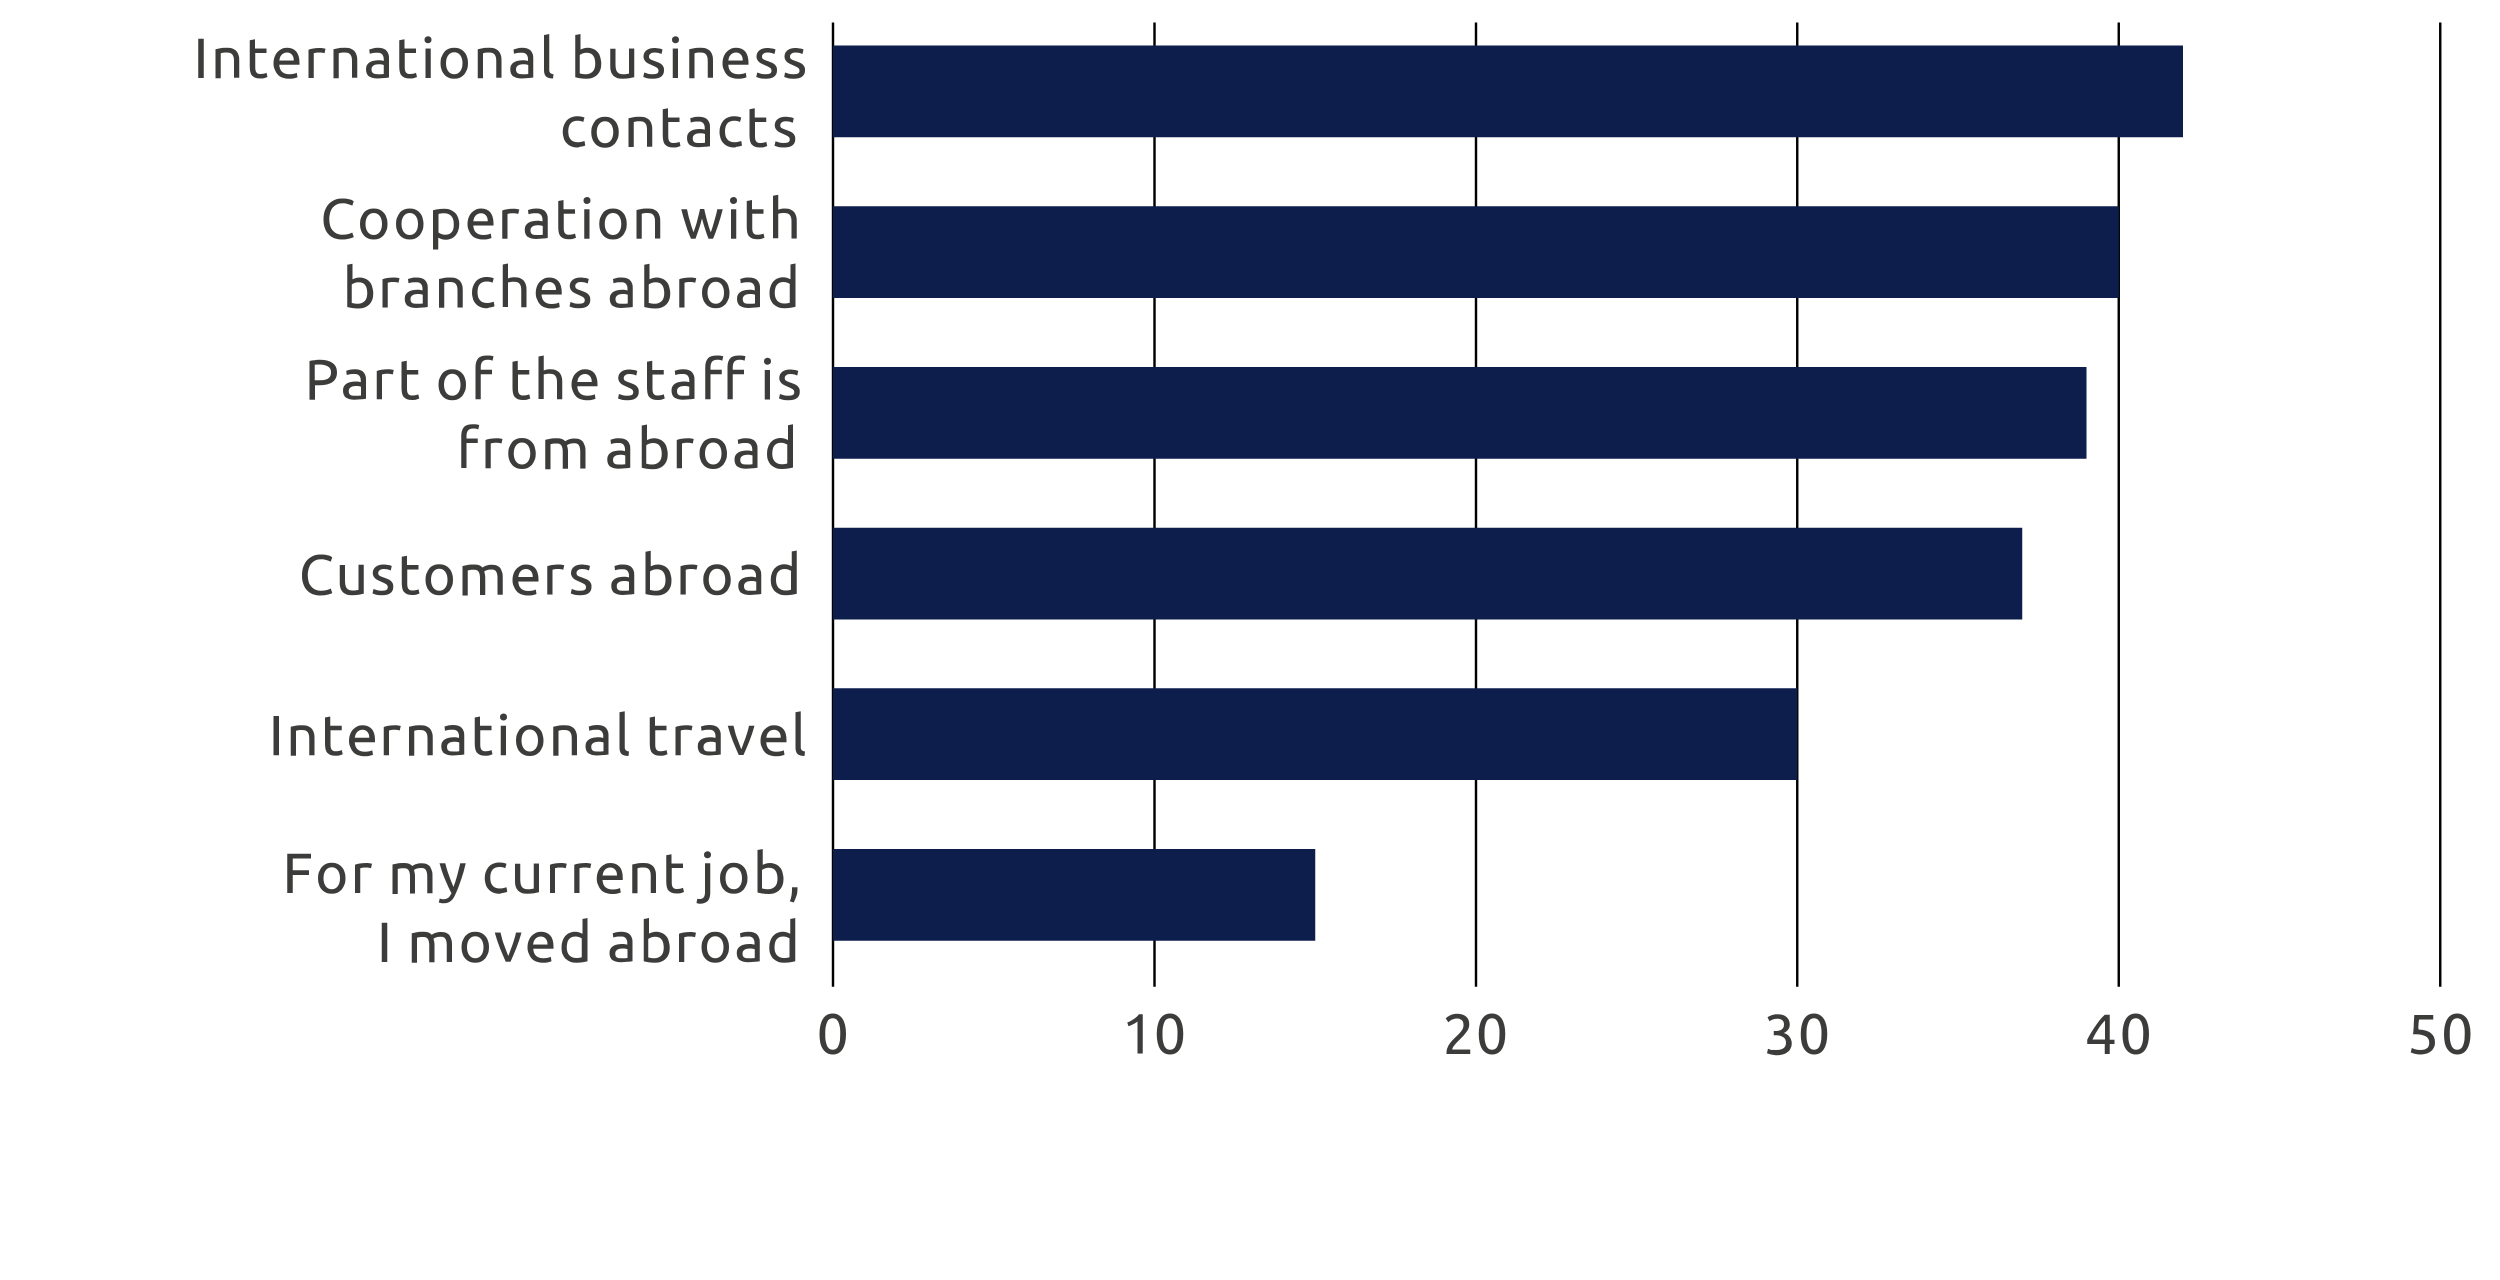
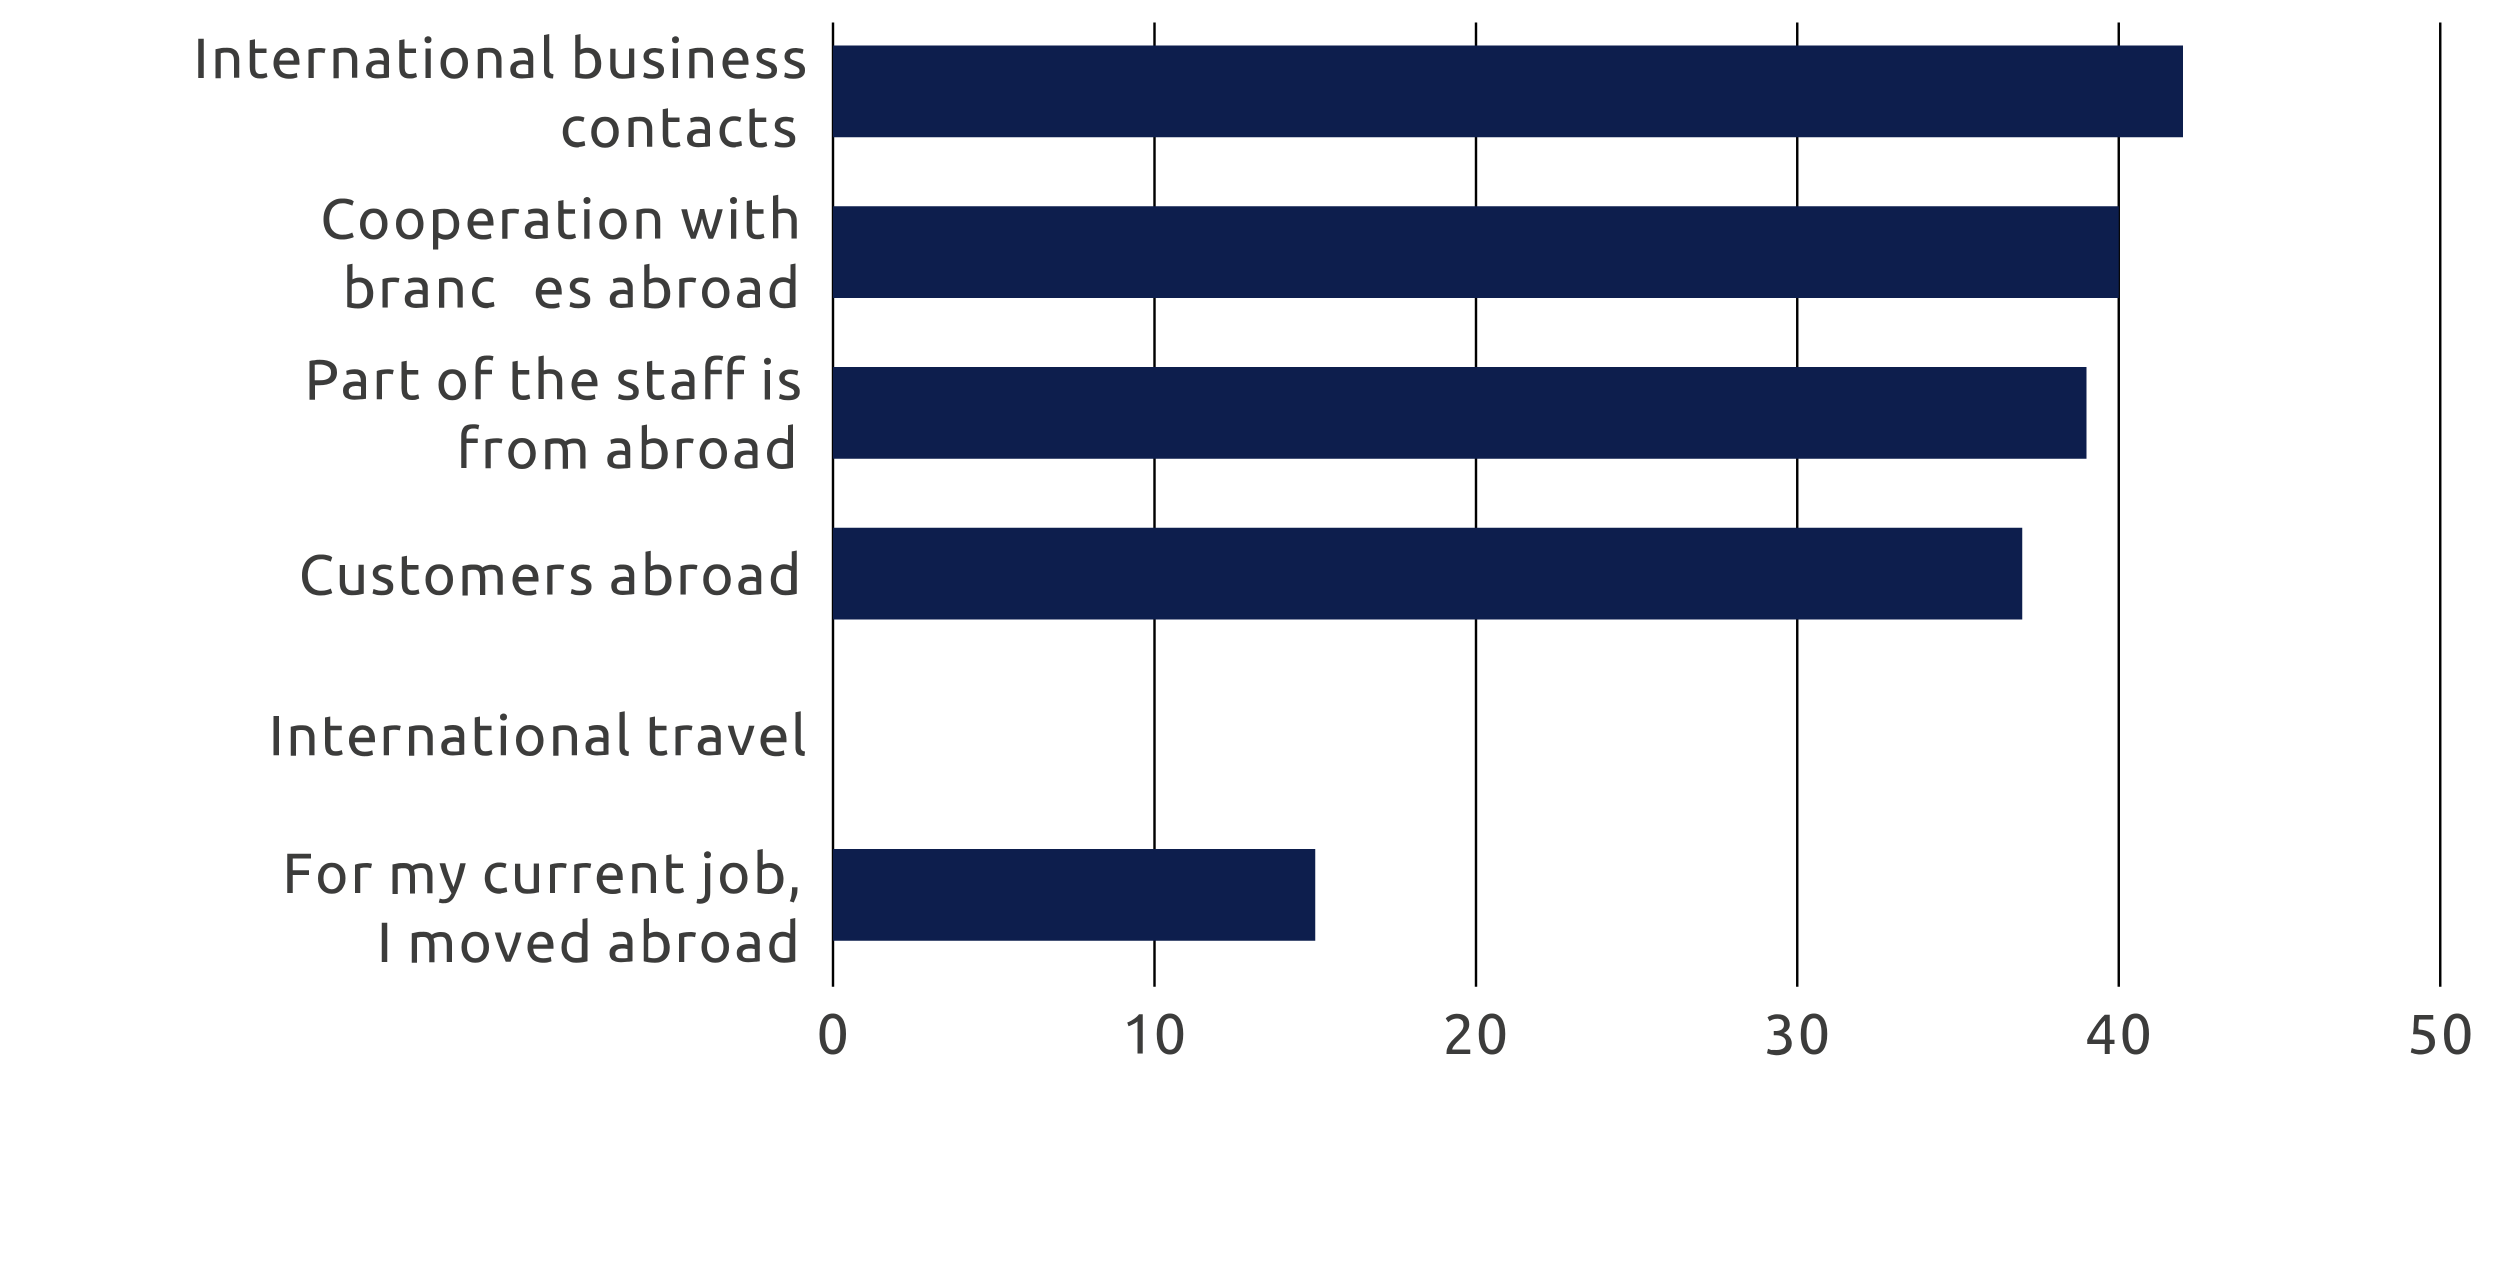
<svg xmlns="http://www.w3.org/2000/svg" version="1.1" id="Ebene_1" x="0px" y="0px" viewBox="0 0 1000 512" style="enable-background:new 0 0 1000 512;" xml:space="preserve">
  <style type="text/css">
	.st0{fill:none;stroke:#000000;stroke-width:0.972;}
	.st1{fill:#0D1E4D;}
	.st2{fill:#3C3C3B;}
</style>
  <g>
    <g>
      <line class="st0" x1="461.8" y1="9" x2="461.8" y2="394.7" />
      <line class="st0" x1="333.2" y1="9" x2="333.2" y2="394.7" />
      <line class="st0" x1="590.4" y1="9" x2="590.4" y2="394.7" />
      <line class="st0" x1="718.9" y1="9" x2="718.9" y2="394.7" />
      <line class="st0" x1="847.5" y1="9" x2="847.5" y2="394.7" />
      <line class="st0" x1="976.1" y1="9" x2="976.1" y2="394.7" />
      <rect x="333.2" y="18.2" class="st1" width="540" height="36.7" />
      <g>
        <path class="st2" d="M79.3,15.5h2.2v15.7h-2.2V15.5z" />
        <path class="st2" d="M86.2,19.7c0.5-0.1,1.1-0.2,1.9-0.4s1.7-0.2,2.8-0.2c0.9,0,1.7,0.1,2.3,0.4c0.6,0.3,1.1,0.6,1.5,1.1     s0.6,1,0.8,1.7c0.2,0.7,0.2,1.4,0.2,2.2v6.6h-2.1V25c0-0.7,0-1.3-0.1-1.9c-0.1-0.5-0.3-0.9-0.5-1.2c-0.2-0.3-0.5-0.5-0.9-0.7     c-0.4-0.1-0.8-0.2-1.4-0.2c-0.2,0-0.5,0-0.7,0c-0.2,0-0.5,0-0.7,0.1c-0.2,0-0.4,0-0.6,0.1s-0.3,0.1-0.4,0.1v10h-2.1V19.7z" />
        <path class="st2" d="M102.1,19.4h4.5v1.8h-4.5v5.4c0,0.6,0,1.1,0.1,1.5c0.1,0.4,0.2,0.7,0.4,0.9c0.2,0.2,0.4,0.4,0.7,0.5     s0.6,0.1,1,0.1c0.6,0,1.1-0.1,1.5-0.2c0.4-0.1,0.7-0.2,0.8-0.3l0.4,1.7c-0.2,0.1-0.6,0.2-1.1,0.4c-0.5,0.2-1.1,0.2-1.8,0.2     c-0.8,0-1.5-0.1-2-0.3c-0.5-0.2-0.9-0.5-1.3-0.9s-0.5-0.9-0.7-1.5c-0.1-0.6-0.2-1.3-0.2-2.1V16.1l2.1-0.4V19.4z" />
        <path class="st2" d="M109.4,25.3c0-1,0.2-2,0.5-2.7c0.3-0.8,0.7-1.4,1.2-1.9c0.5-0.5,1.1-0.9,1.7-1.2c0.6-0.3,1.3-0.4,2-0.4     c1.6,0,2.8,0.5,3.7,1.5c0.8,1,1.3,2.5,1.3,4.5c0,0.1,0,0.2,0,0.4c0,0.1,0,0.3,0,0.4h-8.1c0.1,1.2,0.4,2.2,1.1,2.8     c0.6,0.6,1.6,1,2.9,1c0.7,0,1.4-0.1,1.9-0.2c0.5-0.1,0.9-0.3,1.1-0.4l0.3,1.8c-0.3,0.1-0.7,0.3-1.3,0.4c-0.6,0.2-1.4,0.2-2.2,0.2     c-1,0-1.9-0.2-2.7-0.5c-0.7-0.3-1.4-0.7-1.8-1.3c-0.5-0.5-0.8-1.2-1.1-1.9C109.5,27,109.4,26.2,109.4,25.3z M117.5,24.2     c0-1-0.2-1.7-0.7-2.3s-1.2-0.9-2-0.9c-0.5,0-0.9,0.1-1.3,0.3c-0.4,0.2-0.7,0.4-0.9,0.7c-0.3,0.3-0.5,0.7-0.6,1     c-0.1,0.4-0.2,0.8-0.3,1.2H117.5z" />
        <path class="st2" d="M127.9,19.2c0.2,0,0.4,0,0.6,0c0.2,0,0.5,0.1,0.7,0.1c0.2,0,0.4,0.1,0.6,0.1c0.2,0,0.3,0.1,0.4,0.1l-0.4,1.8     c-0.2-0.1-0.4-0.1-0.8-0.2c-0.4-0.1-0.9-0.1-1.5-0.1c-0.4,0-0.8,0-1.2,0.1c-0.4,0.1-0.6,0.1-0.8,0.2v9.9h-2.1V19.9     c0.5-0.2,1.1-0.4,1.9-0.5C126.2,19.2,127,19.2,127.9,19.2z" />
        <path class="st2" d="M133.4,19.7c0.5-0.1,1.1-0.2,1.9-0.4s1.7-0.2,2.8-0.2c0.9,0,1.7,0.1,2.3,0.4c0.6,0.3,1.1,0.6,1.5,1.1     s0.6,1,0.8,1.7c0.2,0.7,0.2,1.4,0.2,2.2v6.6h-2.1V25c0-0.7,0-1.3-0.1-1.9c-0.1-0.5-0.3-0.9-0.5-1.2c-0.2-0.3-0.5-0.5-0.9-0.7     c-0.4-0.1-0.8-0.2-1.4-0.2c-0.2,0-0.5,0-0.7,0c-0.2,0-0.5,0-0.7,0.1c-0.2,0-0.4,0-0.6,0.1s-0.3,0.1-0.4,0.1v10h-2.1V19.7z" />
        <path class="st2" d="M151.1,19.1c0.8,0,1.6,0.1,2.1,0.3c0.6,0.2,1.1,0.5,1.4,0.9c0.4,0.4,0.6,0.9,0.8,1.4     c0.2,0.6,0.2,1.2,0.2,1.8V31c-0.2,0-0.4,0.1-0.8,0.1c-0.3,0.1-0.7,0.1-1.1,0.1c-0.4,0-0.9,0.1-1.3,0.1c-0.5,0-0.9,0.1-1.4,0.1     c-0.7,0-1.3-0.1-1.8-0.2c-0.6-0.1-1-0.4-1.5-0.6s-0.7-0.7-1-1.2c-0.2-0.5-0.3-1.1-0.3-1.7c0-0.6,0.1-1.2,0.4-1.7     c0.3-0.5,0.6-0.8,1.1-1.1s1-0.5,1.6-0.6c0.6-0.1,1.2-0.2,1.9-0.2c0.2,0,0.4,0,0.7,0c0.2,0,0.4,0.1,0.6,0.1c0.2,0,0.4,0.1,0.5,0.1     c0.2,0,0.3,0.1,0.3,0.1v-0.6c0-0.3,0-0.7-0.1-1s-0.2-0.6-0.4-0.9c-0.2-0.3-0.5-0.5-0.8-0.6c-0.3-0.2-0.8-0.2-1.3-0.2     c-0.7,0-1.3,0-1.8,0.1c-0.5,0.1-0.9,0.2-1.2,0.3l-0.2-1.7c0.3-0.1,0.7-0.2,1.4-0.4C149.6,19.2,150.3,19.1,151.1,19.1z      M151.2,29.7c0.5,0,0.9,0,1.3,0c0.4,0,0.7-0.1,1-0.1V26c-0.2-0.1-0.4-0.1-0.7-0.2c-0.3-0.1-0.8-0.1-1.2-0.1c-0.3,0-0.7,0-1,0.1     c-0.4,0-0.7,0.1-1,0.3c-0.3,0.1-0.5,0.3-0.7,0.6c-0.2,0.2-0.3,0.6-0.3,1c0,0.8,0.2,1.3,0.7,1.6S150.4,29.7,151.2,29.7z" />
        <path class="st2" d="M161.9,19.4h4.5v1.8h-4.5v5.4c0,0.6,0,1.1,0.1,1.5c0.1,0.4,0.2,0.7,0.4,0.9c0.2,0.2,0.4,0.4,0.7,0.5     s0.6,0.1,1,0.1c0.6,0,1.1-0.1,1.5-0.2c0.4-0.1,0.7-0.2,0.8-0.3l0.4,1.7c-0.2,0.1-0.6,0.2-1.1,0.4c-0.5,0.2-1.1,0.2-1.8,0.2     c-0.8,0-1.5-0.1-2-0.3c-0.5-0.2-0.9-0.5-1.3-0.9s-0.5-0.9-0.7-1.5c-0.1-0.6-0.2-1.3-0.2-2.1V16.1l2.1-0.4V19.4z" />
        <path class="st2" d="M171.2,17.3c-0.4,0-0.7-0.1-1-0.4c-0.3-0.2-0.4-0.6-0.4-1s0.1-0.8,0.4-1c0.3-0.2,0.6-0.4,1-0.4     s0.7,0.1,1,0.4c0.3,0.2,0.4,0.6,0.4,1s-0.1,0.8-0.4,1C171.9,17.2,171.6,17.3,171.2,17.3z M172.3,31.2h-2.1V19.4h2.1V31.2z" />
        <path class="st2" d="M187.2,25.3c0,0.9-0.1,1.8-0.4,2.5c-0.3,0.8-0.7,1.4-1.1,2c-0.5,0.5-1.1,1-1.8,1.3c-0.7,0.3-1.4,0.4-2.2,0.4     c-0.8,0-1.5-0.1-2.2-0.4c-0.7-0.3-1.3-0.7-1.8-1.3s-0.9-1.2-1.1-2c-0.3-0.8-0.4-1.6-0.4-2.5c0-0.9,0.1-1.8,0.4-2.5     c0.3-0.8,0.7-1.4,1.1-2s1.1-1,1.8-1.3c0.7-0.3,1.4-0.4,2.2-0.4c0.8,0,1.5,0.1,2.2,0.4c0.7,0.3,1.3,0.7,1.8,1.3     c0.5,0.5,0.9,1.2,1.1,2C187.1,23.5,187.2,24.4,187.2,25.3z M185,25.3c0-1.3-0.3-2.4-0.9-3.2c-0.6-0.8-1.4-1.2-2.4-1.2     c-1,0-1.8,0.4-2.4,1.2c-0.6,0.8-0.9,1.8-0.9,3.2c0,1.3,0.3,2.4,0.9,3.2c0.6,0.8,1.4,1.2,2.4,1.2c1,0,1.8-0.4,2.4-1.2     C184.7,27.7,185,26.6,185,25.3z" />
        <path class="st2" d="M191.1,19.7c0.5-0.1,1.1-0.2,1.9-0.4s1.7-0.2,2.8-0.2c0.9,0,1.7,0.1,2.3,0.4c0.6,0.3,1.1,0.6,1.5,1.1     s0.6,1,0.8,1.7c0.2,0.7,0.2,1.4,0.2,2.2v6.6h-2.1V25c0-0.7,0-1.3-0.1-1.9c-0.1-0.5-0.3-0.9-0.5-1.2c-0.2-0.3-0.5-0.5-0.9-0.7     c-0.4-0.1-0.8-0.2-1.4-0.2c-0.2,0-0.5,0-0.7,0c-0.2,0-0.5,0-0.7,0.1c-0.2,0-0.4,0-0.6,0.1s-0.3,0.1-0.4,0.1v10h-2.1V19.7z" />
        <path class="st2" d="M208.8,19.1c0.8,0,1.6,0.1,2.1,0.3c0.6,0.2,1.1,0.5,1.4,0.9c0.4,0.4,0.6,0.9,0.8,1.4     c0.2,0.6,0.2,1.2,0.2,1.8V31c-0.2,0-0.4,0.1-0.8,0.1c-0.3,0.1-0.7,0.1-1.1,0.1c-0.4,0-0.9,0.1-1.3,0.1c-0.5,0-0.9,0.1-1.4,0.1     c-0.7,0-1.3-0.1-1.8-0.2c-0.6-0.1-1-0.4-1.5-0.6s-0.7-0.7-1-1.2c-0.2-0.5-0.3-1.1-0.3-1.7c0-0.6,0.1-1.2,0.4-1.7     c0.3-0.5,0.6-0.8,1.1-1.1s1-0.5,1.6-0.6c0.6-0.1,1.2-0.2,1.9-0.2c0.2,0,0.4,0,0.7,0c0.2,0,0.4,0.1,0.6,0.1c0.2,0,0.4,0.1,0.5,0.1     c0.2,0,0.3,0.1,0.3,0.1v-0.6c0-0.3,0-0.7-0.1-1s-0.2-0.6-0.4-0.9c-0.2-0.3-0.5-0.5-0.8-0.6c-0.3-0.2-0.8-0.2-1.3-0.2     c-0.7,0-1.3,0-1.8,0.1c-0.5,0.1-0.9,0.2-1.2,0.3l-0.2-1.7c0.3-0.1,0.7-0.2,1.4-0.4C207.3,19.2,208,19.1,208.8,19.1z M209,29.7     c0.5,0,0.9,0,1.3,0c0.4,0,0.7-0.1,1-0.1V26c-0.2-0.1-0.4-0.1-0.7-0.2c-0.3-0.1-0.8-0.1-1.2-0.1c-0.3,0-0.7,0-1,0.1     c-0.4,0-0.7,0.1-1,0.3c-0.3,0.1-0.5,0.3-0.7,0.6c-0.2,0.2-0.3,0.6-0.3,1c0,0.8,0.2,1.3,0.7,1.6S208.1,29.7,209,29.7z" />
        <path class="st2" d="M221.2,31.4c-1.3,0-2.2-0.3-2.8-0.8c-0.5-0.5-0.8-1.4-0.8-2.5V14l2.1-0.4v14.2c0,0.3,0,0.6,0.1,0.9     c0.1,0.2,0.2,0.4,0.3,0.5c0.1,0.1,0.3,0.2,0.5,0.3c0.2,0.1,0.5,0.1,0.8,0.2L221.2,31.4z" />
        <path class="st2" d="M232.1,19.9c0.3-0.2,0.6-0.3,1.2-0.5c0.5-0.2,1.1-0.3,1.8-0.3c0.8,0,1.6,0.2,2.3,0.5     c0.7,0.3,1.2,0.7,1.7,1.3c0.5,0.5,0.8,1.2,1,2s0.4,1.6,0.4,2.5c0,1-0.1,1.8-0.4,2.6c-0.3,0.8-0.7,1.4-1.2,1.9s-1.1,0.9-1.9,1.2     s-1.5,0.4-2.4,0.4c-1,0-1.9-0.1-2.6-0.2c-0.8-0.1-1.4-0.3-1.9-0.4V14l2.1-0.4V19.9z M232.1,29.4c0.2,0.1,0.5,0.1,0.9,0.2     c0.4,0.1,0.9,0.1,1.4,0.1c1.1,0,2-0.4,2.7-1.1c0.7-0.7,1-1.8,1-3.2c0-0.6-0.1-1.2-0.2-1.7c-0.1-0.5-0.3-1-0.6-1.4     c-0.3-0.4-0.6-0.7-1.1-0.9c-0.4-0.2-0.9-0.3-1.6-0.3c-0.6,0-1.1,0.1-1.6,0.3c-0.5,0.2-0.9,0.4-1.1,0.6V29.4z" />
        <path class="st2" d="M253.6,30.9c-0.5,0.1-1.1,0.2-1.9,0.4c-0.8,0.1-1.7,0.2-2.8,0.2c-0.9,0-1.7-0.1-2.3-0.4     c-0.6-0.3-1.1-0.6-1.5-1.1c-0.4-0.5-0.7-1.1-0.8-1.7c-0.2-0.7-0.2-1.4-0.2-2.2v-6.6h2.1v6.2c0,1.4,0.2,2.5,0.7,3.1     c0.5,0.6,1.2,0.9,2.3,0.9c0.2,0,0.5,0,0.7,0c0.2,0,0.5,0,0.7-0.1c0.2,0,0.4,0,0.6-0.1c0.2,0,0.3,0,0.4-0.1v-10h2.1V30.9z" />
        <path class="st2" d="M260.9,29.7c0.9,0,1.5-0.1,1.9-0.3c0.4-0.2,0.6-0.6,0.6-1.1c0-0.5-0.2-0.9-0.6-1.2s-1.1-0.6-2-1     c-0.5-0.2-0.9-0.4-1.3-0.6c-0.4-0.2-0.8-0.4-1.1-0.7c-0.3-0.3-0.5-0.6-0.7-0.9c-0.2-0.4-0.3-0.8-0.3-1.3c0-1,0.4-1.9,1.2-2.5     s1.8-0.9,3.2-0.9c0.3,0,0.7,0,1,0.1c0.3,0,0.6,0.1,0.9,0.1s0.5,0.1,0.8,0.2s0.4,0.1,0.5,0.2l-0.4,1.8c-0.2-0.1-0.6-0.2-1.1-0.4     c-0.5-0.1-1.1-0.2-1.7-0.2c-0.6,0-1.1,0.1-1.5,0.4s-0.7,0.6-0.7,1.1c0,0.3,0,0.5,0.1,0.7c0.1,0.2,0.2,0.4,0.5,0.5     c0.2,0.2,0.5,0.3,0.8,0.4s0.7,0.3,1.1,0.4c0.6,0.2,1.1,0.4,1.5,0.6c0.4,0.2,0.8,0.4,1.1,0.7c0.3,0.3,0.5,0.6,0.7,1     c0.2,0.4,0.2,0.9,0.2,1.4c0,1.1-0.4,1.9-1.2,2.5c-0.8,0.6-2,0.8-3.5,0.8c-1,0-1.9-0.1-2.4-0.3c-0.6-0.2-1-0.3-1.2-0.4l0.4-1.8     c0.2,0.1,0.6,0.2,1.2,0.4C259.3,29.6,260,29.7,260.9,29.7z" />
        <path class="st2" d="M270.2,17.3c-0.4,0-0.7-0.1-1-0.4c-0.3-0.2-0.4-0.6-0.4-1s0.1-0.8,0.4-1c0.3-0.2,0.6-0.4,1-0.4     s0.7,0.1,1,0.4c0.3,0.2,0.4,0.6,0.4,1s-0.1,0.8-0.4,1C270.9,17.2,270.5,17.3,270.2,17.3z M271.2,31.2h-2.1V19.4h2.1V31.2z" />
        <path class="st2" d="M275.7,19.7c0.5-0.1,1.1-0.2,1.9-0.4s1.7-0.2,2.8-0.2c0.9,0,1.7,0.1,2.3,0.4c0.6,0.3,1.1,0.6,1.5,1.1     s0.6,1,0.8,1.7c0.2,0.7,0.2,1.4,0.2,2.2v6.6h-2.1V25c0-0.7,0-1.3-0.1-1.9c-0.1-0.5-0.3-0.9-0.5-1.2c-0.2-0.3-0.5-0.5-0.9-0.7     c-0.4-0.1-0.8-0.2-1.4-0.2c-0.2,0-0.5,0-0.7,0c-0.2,0-0.5,0-0.7,0.1c-0.2,0-0.4,0-0.6,0.1s-0.3,0.1-0.4,0.1v10h-2.1V19.7z" />
        <path class="st2" d="M289,25.3c0-1,0.2-2,0.5-2.7c0.3-0.8,0.7-1.4,1.2-1.9c0.5-0.5,1.1-0.9,1.7-1.2c0.6-0.3,1.3-0.4,2-0.4     c1.6,0,2.8,0.5,3.7,1.5c0.8,1,1.3,2.5,1.3,4.5c0,0.1,0,0.2,0,0.4c0,0.1,0,0.3,0,0.4h-8.1c0.1,1.2,0.4,2.2,1.1,2.8     c0.6,0.6,1.6,1,2.9,1c0.7,0,1.4-0.1,1.9-0.2c0.5-0.1,0.9-0.3,1.1-0.4l0.3,1.8c-0.3,0.1-0.7,0.3-1.3,0.4c-0.6,0.2-1.4,0.2-2.2,0.2     c-1,0-1.9-0.2-2.7-0.5c-0.7-0.3-1.4-0.7-1.8-1.3c-0.5-0.5-0.8-1.2-1.1-1.9C289.1,27,289,26.2,289,25.3z M297.1,24.2     c0-1-0.2-1.7-0.7-2.3s-1.2-0.9-2-0.9c-0.5,0-0.9,0.1-1.3,0.3c-0.4,0.2-0.7,0.4-0.9,0.7c-0.3,0.3-0.5,0.7-0.6,1     c-0.1,0.4-0.2,0.8-0.3,1.2H297.1z" />
        <path class="st2" d="M306.1,29.7c0.9,0,1.5-0.1,1.9-0.3c0.4-0.2,0.6-0.6,0.6-1.1c0-0.5-0.2-0.9-0.6-1.2s-1.1-0.6-2-1     c-0.5-0.2-0.9-0.4-1.3-0.6c-0.4-0.2-0.8-0.4-1.1-0.7c-0.3-0.3-0.5-0.6-0.7-0.9c-0.2-0.4-0.3-0.8-0.3-1.3c0-1,0.4-1.9,1.2-2.5     s1.8-0.9,3.2-0.9c0.3,0,0.7,0,1,0.1c0.3,0,0.6,0.1,0.9,0.1s0.5,0.1,0.8,0.2s0.4,0.1,0.5,0.2l-0.4,1.8c-0.2-0.1-0.6-0.2-1.1-0.4     c-0.5-0.1-1.1-0.2-1.7-0.2c-0.6,0-1.1,0.1-1.5,0.4s-0.7,0.6-0.7,1.1c0,0.3,0,0.5,0.1,0.7c0.1,0.2,0.2,0.4,0.5,0.5     c0.2,0.2,0.5,0.3,0.8,0.4s0.7,0.3,1.1,0.4c0.6,0.2,1.1,0.4,1.5,0.6c0.4,0.2,0.8,0.4,1.1,0.7c0.3,0.3,0.5,0.6,0.7,1     c0.2,0.4,0.2,0.9,0.2,1.4c0,1.1-0.4,1.9-1.2,2.5c-0.8,0.6-2,0.8-3.5,0.8c-1,0-1.9-0.1-2.4-0.3c-0.6-0.2-1-0.3-1.2-0.4l0.4-1.8     c0.2,0.1,0.6,0.2,1.2,0.4C304.5,29.6,305.2,29.7,306.1,29.7z" />
        <path class="st2" d="M317.3,29.7c0.9,0,1.5-0.1,1.9-0.3c0.4-0.2,0.6-0.6,0.6-1.1c0-0.5-0.2-0.9-0.6-1.2s-1.1-0.6-2-1     c-0.5-0.2-0.9-0.4-1.3-0.6c-0.4-0.2-0.8-0.4-1.1-0.7c-0.3-0.3-0.5-0.6-0.7-0.9c-0.2-0.4-0.3-0.8-0.3-1.3c0-1,0.4-1.9,1.2-2.5     s1.8-0.9,3.2-0.9c0.3,0,0.7,0,1,0.1c0.3,0,0.6,0.1,0.9,0.1s0.5,0.1,0.8,0.2s0.4,0.1,0.5,0.2l-0.4,1.8c-0.2-0.1-0.6-0.2-1.1-0.4     c-0.5-0.1-1.1-0.2-1.7-0.2c-0.6,0-1.1,0.1-1.5,0.4s-0.7,0.6-0.7,1.1c0,0.3,0,0.5,0.1,0.7c0.1,0.2,0.2,0.4,0.5,0.5     c0.2,0.2,0.5,0.3,0.8,0.4s0.7,0.3,1.1,0.4c0.6,0.2,1.1,0.4,1.5,0.6c0.4,0.2,0.8,0.4,1.1,0.7c0.3,0.3,0.5,0.6,0.7,1     c0.2,0.4,0.2,0.9,0.2,1.4c0,1.1-0.4,1.9-1.2,2.5c-0.8,0.6-2,0.8-3.5,0.8c-1,0-1.9-0.1-2.4-0.3c-0.6-0.2-1-0.3-1.2-0.4L314,29     c0.2,0.1,0.6,0.2,1.2,0.4C315.7,29.6,316.4,29.7,317.3,29.7z" />
      </g>
      <g>
        <path class="st2" d="M230.9,59c-1,0-1.8-0.2-2.5-0.5c-0.7-0.3-1.3-0.7-1.8-1.3c-0.5-0.5-0.9-1.2-1.1-1.9     c-0.2-0.7-0.4-1.6-0.4-2.5s0.1-1.7,0.4-2.5s0.6-1.4,1.1-2s1.1-1,1.8-1.3c0.7-0.3,1.5-0.5,2.3-0.5c0.5,0,1.1,0,1.6,0.1     s1,0.2,1.5,0.4l-0.5,1.8c-0.3-0.2-0.7-0.3-1.1-0.4c-0.4-0.1-0.9-0.1-1.3-0.1c-1.2,0-2.1,0.4-2.7,1.1c-0.6,0.7-0.9,1.8-0.9,3.2     c0,0.6,0.1,1.2,0.2,1.7c0.1,0.5,0.4,1,0.7,1.4s0.7,0.7,1.2,0.9c0.5,0.2,1.1,0.3,1.8,0.3c0.6,0,1.1-0.1,1.5-0.2s0.8-0.2,1.1-0.3     l0.3,1.8c-0.1,0.1-0.3,0.1-0.5,0.2c-0.2,0.1-0.5,0.1-0.8,0.2s-0.6,0.1-0.9,0.1C231.5,59,231.2,59,230.9,59z" />
        <path class="st2" d="M247.5,52.9c0,0.9-0.1,1.8-0.4,2.5c-0.3,0.8-0.7,1.4-1.1,2c-0.5,0.5-1.1,1-1.8,1.3c-0.7,0.3-1.4,0.4-2.2,0.4     c-0.8,0-1.5-0.1-2.2-0.4c-0.7-0.3-1.3-0.7-1.8-1.3s-0.9-1.2-1.1-2c-0.3-0.8-0.4-1.6-0.4-2.5c0-0.9,0.1-1.8,0.4-2.5     c0.3-0.8,0.7-1.4,1.1-2s1.1-1,1.8-1.3c0.7-0.3,1.4-0.4,2.2-0.4c0.8,0,1.5,0.1,2.2,0.4c0.7,0.3,1.3,0.7,1.8,1.3     c0.5,0.5,0.9,1.2,1.1,2C247.4,51.1,247.5,51.9,247.5,52.9z M245.3,52.9c0-1.3-0.3-2.4-0.9-3.2c-0.6-0.8-1.4-1.2-2.4-1.2     c-1,0-1.8,0.4-2.4,1.2c-0.6,0.8-0.9,1.8-0.9,3.2c0,1.3,0.3,2.4,0.9,3.2c0.6,0.8,1.4,1.2,2.4,1.2c1,0,1.8-0.4,2.4-1.2     C245,55.2,245.3,54.2,245.3,52.9z" />
        <path class="st2" d="M251.4,47.3c0.5-0.1,1.1-0.2,1.9-0.4s1.7-0.2,2.8-0.2c0.9,0,1.7,0.1,2.3,0.4c0.6,0.3,1.1,0.6,1.5,1.1     s0.6,1,0.8,1.7c0.2,0.7,0.2,1.4,0.2,2.2v6.6h-2.1v-6.2c0-0.7,0-1.3-0.1-1.9c-0.1-0.5-0.3-0.9-0.5-1.2c-0.2-0.3-0.5-0.5-0.9-0.7     c-0.4-0.1-0.8-0.2-1.4-0.2c-0.2,0-0.5,0-0.7,0c-0.2,0-0.5,0-0.7,0.1c-0.2,0-0.4,0-0.6,0.1s-0.3,0.1-0.4,0.1v10h-2.1V47.3z" />
        <path class="st2" d="M267.3,47h4.5v1.8h-4.5v5.4c0,0.6,0,1.1,0.1,1.5c0.1,0.4,0.2,0.7,0.4,0.9c0.2,0.2,0.4,0.4,0.7,0.5     s0.6,0.1,1,0.1c0.6,0,1.1-0.1,1.5-0.2c0.4-0.1,0.7-0.2,0.8-0.3l0.4,1.7c-0.2,0.1-0.6,0.2-1.1,0.4c-0.5,0.2-1.1,0.2-1.8,0.2     c-0.8,0-1.5-0.1-2-0.3c-0.5-0.2-0.9-0.5-1.3-0.9s-0.5-0.9-0.7-1.5c-0.1-0.6-0.2-1.3-0.2-2.1V43.7l2.1-0.4V47z" />
        <path class="st2" d="M279.5,46.7c0.8,0,1.6,0.1,2.1,0.3c0.6,0.2,1.1,0.5,1.4,0.9c0.4,0.4,0.6,0.9,0.8,1.4     c0.2,0.6,0.2,1.2,0.2,1.8v7.4c-0.2,0-0.4,0.1-0.8,0.1c-0.3,0.1-0.7,0.1-1.1,0.1c-0.4,0-0.9,0.1-1.3,0.1c-0.5,0-0.9,0.1-1.4,0.1     c-0.7,0-1.3-0.1-1.8-0.2c-0.6-0.1-1-0.4-1.5-0.6s-0.7-0.7-1-1.2c-0.2-0.5-0.3-1.1-0.3-1.7c0-0.6,0.1-1.2,0.4-1.7     c0.3-0.5,0.6-0.8,1.1-1.1s1-0.5,1.6-0.6c0.6-0.1,1.2-0.2,1.9-0.2c0.2,0,0.4,0,0.7,0c0.2,0,0.4,0.1,0.6,0.1c0.2,0,0.4,0.1,0.5,0.1     c0.2,0,0.3,0.1,0.3,0.1v-0.6c0-0.3,0-0.7-0.1-1s-0.2-0.6-0.4-0.9c-0.2-0.3-0.5-0.5-0.8-0.6c-0.3-0.2-0.8-0.2-1.3-0.2     c-0.7,0-1.3,0-1.8,0.1c-0.5,0.1-0.9,0.2-1.2,0.3l-0.2-1.7c0.3-0.1,0.7-0.2,1.4-0.4C278.1,46.7,278.7,46.7,279.5,46.7z      M279.7,57.2c0.5,0,0.9,0,1.3,0c0.4,0,0.7-0.1,1-0.1v-3.5c-0.2-0.1-0.4-0.1-0.7-0.2c-0.3-0.1-0.8-0.1-1.2-0.1c-0.3,0-0.7,0-1,0.1     c-0.4,0-0.7,0.1-1,0.3c-0.3,0.1-0.5,0.3-0.7,0.6c-0.2,0.2-0.3,0.6-0.3,1c0,0.8,0.2,1.3,0.7,1.6S278.8,57.2,279.7,57.2z" />
        <path class="st2" d="M293.6,59c-1,0-1.8-0.2-2.5-0.5c-0.7-0.3-1.3-0.7-1.8-1.3c-0.5-0.5-0.9-1.2-1.1-1.9     c-0.2-0.7-0.4-1.6-0.4-2.5s0.1-1.7,0.4-2.5s0.6-1.4,1.1-2s1.1-1,1.8-1.3c0.7-0.3,1.5-0.5,2.3-0.5c0.5,0,1.1,0,1.6,0.1     s1,0.2,1.5,0.4l-0.5,1.8c-0.3-0.2-0.7-0.3-1.1-0.4c-0.4-0.1-0.9-0.1-1.3-0.1c-1.2,0-2.1,0.4-2.7,1.1c-0.6,0.7-0.9,1.8-0.9,3.2     c0,0.6,0.1,1.2,0.2,1.7c0.1,0.5,0.4,1,0.7,1.4s0.7,0.7,1.2,0.9c0.5,0.2,1.1,0.3,1.8,0.3c0.6,0,1.1-0.1,1.5-0.2s0.8-0.2,1.1-0.3     l0.3,1.8c-0.1,0.1-0.3,0.1-0.5,0.2c-0.2,0.1-0.5,0.1-0.8,0.2s-0.6,0.1-0.9,0.1C294.2,59,293.9,59,293.6,59z" />
        <path class="st2" d="M302,47h4.5v1.8H302v5.4c0,0.6,0,1.1,0.1,1.5c0.1,0.4,0.2,0.7,0.4,0.9c0.2,0.2,0.4,0.4,0.7,0.5     s0.6,0.1,1,0.1c0.6,0,1.1-0.1,1.5-0.2c0.4-0.1,0.7-0.2,0.8-0.3l0.4,1.7c-0.2,0.1-0.6,0.2-1.1,0.4c-0.5,0.2-1.1,0.2-1.8,0.2     c-0.8,0-1.5-0.1-2-0.3c-0.5-0.2-0.9-0.5-1.3-0.9s-0.5-0.9-0.7-1.5c-0.1-0.6-0.2-1.3-0.2-2.1V43.7l2.1-0.4V47z" />
        <path class="st2" d="M313.4,57.2c0.9,0,1.5-0.1,1.9-0.3c0.4-0.2,0.6-0.6,0.6-1.1c0-0.5-0.2-0.9-0.6-1.2s-1.1-0.6-2-1     c-0.5-0.2-0.9-0.4-1.3-0.6c-0.4-0.2-0.8-0.4-1.1-0.7c-0.3-0.3-0.5-0.6-0.7-0.9c-0.2-0.4-0.3-0.8-0.3-1.3c0-1,0.4-1.9,1.2-2.5     s1.8-0.9,3.2-0.9c0.3,0,0.7,0,1,0.1c0.3,0,0.6,0.1,0.9,0.1s0.5,0.1,0.8,0.2s0.4,0.1,0.5,0.2l-0.4,1.8c-0.2-0.1-0.6-0.2-1.1-0.4     c-0.5-0.1-1.1-0.2-1.7-0.2c-0.6,0-1.1,0.1-1.5,0.4s-0.7,0.6-0.7,1.1c0,0.3,0,0.5,0.1,0.7c0.1,0.2,0.2,0.4,0.5,0.5     c0.2,0.2,0.5,0.3,0.8,0.4s0.7,0.3,1.1,0.4c0.6,0.2,1.1,0.4,1.5,0.6c0.4,0.2,0.8,0.4,1.1,0.7c0.3,0.3,0.5,0.6,0.7,1     c0.2,0.4,0.2,0.9,0.2,1.4c0,1.1-0.4,1.9-1.2,2.5c-0.8,0.6-2,0.8-3.5,0.8c-1,0-1.9-0.1-2.4-0.3c-0.6-0.2-1-0.3-1.2-0.4l0.4-1.8     c0.2,0.1,0.6,0.2,1.2,0.4C311.9,57.1,312.6,57.2,313.4,57.2z" />
      </g>
      <g>
        <path class="st2" d="M136.7,95.8c-1.1,0-2.1-0.2-3-0.5c-0.9-0.4-1.7-0.9-2.3-1.6c-0.7-0.7-1.2-1.6-1.5-2.6     c-0.4-1-0.5-2.2-0.5-3.5s0.2-2.5,0.6-3.5c0.4-1,0.9-1.9,1.6-2.6c0.7-0.7,1.5-1.2,2.4-1.6c0.9-0.4,1.9-0.5,2.9-0.5     c0.6,0,1.2,0,1.8,0.1s1,0.2,1.4,0.3c0.4,0.1,0.7,0.2,0.9,0.4c0.2,0.1,0.4,0.2,0.5,0.3l-0.6,1.8c-0.1-0.1-0.3-0.2-0.6-0.3     c-0.3-0.1-0.5-0.2-0.9-0.3c-0.3-0.1-0.7-0.2-1.1-0.3c-0.4-0.1-0.8-0.1-1.2-0.1c-0.8,0-1.6,0.1-2.2,0.4c-0.7,0.3-1.2,0.7-1.7,1.2     c-0.5,0.5-0.8,1.2-1.1,2c-0.2,0.8-0.4,1.7-0.4,2.6c0,0.9,0.1,1.8,0.3,2.6c0.2,0.8,0.5,1.4,1,2s1,1,1.6,1.3     c0.7,0.3,1.4,0.5,2.3,0.5c1,0,1.9-0.1,2.5-0.3c0.7-0.2,1.2-0.4,1.5-0.6l0.6,1.8c-0.1,0.1-0.3,0.2-0.6,0.3c-0.3,0.1-0.6,0.2-1,0.3     s-0.9,0.2-1.4,0.3C137.9,95.8,137.3,95.8,136.7,95.8z" />
        <path class="st2" d="M155,89.6c0,0.9-0.1,1.8-0.4,2.5c-0.3,0.8-0.7,1.4-1.1,2c-0.5,0.5-1.1,1-1.8,1.3c-0.7,0.3-1.4,0.4-2.2,0.4     c-0.8,0-1.5-0.1-2.2-0.4c-0.7-0.3-1.3-0.7-1.8-1.3s-0.9-1.2-1.1-2c-0.3-0.8-0.4-1.6-0.4-2.5c0-0.9,0.1-1.8,0.4-2.5     c0.3-0.8,0.7-1.4,1.1-2s1.1-1,1.8-1.3c0.7-0.3,1.4-0.4,2.2-0.4c0.8,0,1.5,0.1,2.2,0.4c0.7,0.3,1.3,0.7,1.8,1.3     c0.5,0.5,0.9,1.2,1.1,2C154.9,87.8,155,88.7,155,89.6z M152.8,89.6c0-1.3-0.3-2.4-0.9-3.2c-0.6-0.8-1.4-1.2-2.4-1.2     c-1,0-1.8,0.4-2.4,1.2c-0.6,0.8-0.9,1.8-0.9,3.2c0,1.3,0.3,2.4,0.9,3.2c0.6,0.8,1.4,1.2,2.4,1.2c1,0,1.8-0.4,2.4-1.2     C152.5,92,152.8,90.9,152.8,89.6z" />
        <path class="st2" d="M169.4,89.6c0,0.9-0.1,1.8-0.4,2.5c-0.3,0.8-0.7,1.4-1.1,2c-0.5,0.5-1.1,1-1.8,1.3c-0.7,0.3-1.4,0.4-2.2,0.4     c-0.8,0-1.5-0.1-2.2-0.4c-0.7-0.3-1.3-0.7-1.8-1.3s-0.9-1.2-1.1-2c-0.3-0.8-0.4-1.6-0.4-2.5c0-0.9,0.1-1.8,0.4-2.5     c0.3-0.8,0.7-1.4,1.1-2s1.1-1,1.8-1.3c0.7-0.3,1.4-0.4,2.2-0.4c0.8,0,1.5,0.1,2.2,0.4c0.7,0.3,1.3,0.7,1.8,1.3     c0.5,0.5,0.9,1.2,1.1,2C169.2,87.8,169.4,88.7,169.4,89.6z M167.2,89.6c0-1.3-0.3-2.4-0.9-3.2c-0.6-0.8-1.4-1.2-2.4-1.2     c-1,0-1.8,0.4-2.4,1.2c-0.6,0.8-0.9,1.8-0.9,3.2c0,1.3,0.3,2.4,0.9,3.2c0.6,0.8,1.4,1.2,2.4,1.2c1,0,1.8-0.4,2.4-1.2     C166.9,92,167.2,90.9,167.2,89.6z" />
        <path class="st2" d="M183.7,89.6c0,0.9-0.1,1.7-0.4,2.5c-0.2,0.8-0.6,1.4-1,2c-0.5,0.5-1,1-1.7,1.3c-0.7,0.3-1.4,0.5-2.3,0.5     c-0.7,0-1.3-0.1-1.8-0.3c-0.5-0.2-0.9-0.4-1.2-0.5v4.7h-2.1V84.1c0.5-0.1,1.1-0.3,1.9-0.4c0.7-0.1,1.6-0.2,2.6-0.2     c0.9,0,1.7,0.1,2.4,0.4s1.3,0.7,1.9,1.2s0.9,1.2,1.2,1.9C183.5,87.8,183.7,88.7,183.7,89.6z M181.5,89.6c0-1.4-0.3-2.4-1-3.2     c-0.7-0.7-1.6-1.1-2.7-1.1c-0.6,0-1.1,0-1.5,0.1c-0.4,0-0.6,0.1-0.9,0.2V93c0.3,0.2,0.6,0.4,1.1,0.6c0.5,0.2,1,0.3,1.6,0.3     c0.6,0,1.1-0.1,1.6-0.3c0.4-0.2,0.8-0.5,1.1-0.9c0.3-0.4,0.5-0.8,0.6-1.4S181.5,90.2,181.5,89.6z" />
        <path class="st2" d="M187,89.6c0-1,0.2-2,0.5-2.7c0.3-0.8,0.7-1.4,1.2-1.9c0.5-0.5,1.1-0.9,1.7-1.2c0.6-0.3,1.3-0.4,2-0.4     c1.6,0,2.8,0.5,3.7,1.5c0.8,1,1.3,2.5,1.3,4.5c0,0.1,0,0.2,0,0.4c0,0.1,0,0.3,0,0.4h-8.1c0.1,1.2,0.4,2.2,1.1,2.8     c0.6,0.6,1.6,1,2.9,1c0.7,0,1.4-0.1,1.9-0.2c0.5-0.1,0.9-0.3,1.1-0.4l0.3,1.8c-0.3,0.1-0.7,0.3-1.3,0.4c-0.6,0.2-1.4,0.2-2.2,0.2     c-1,0-1.9-0.2-2.7-0.5c-0.7-0.3-1.4-0.7-1.8-1.3c-0.5-0.5-0.8-1.2-1.1-1.9C187.1,91.3,187,90.5,187,89.6z M195.1,88.5     c0-1-0.2-1.7-0.7-2.3s-1.2-0.9-2-0.9c-0.5,0-0.9,0.1-1.3,0.3c-0.4,0.2-0.7,0.4-0.9,0.7c-0.3,0.3-0.5,0.7-0.6,1     c-0.1,0.4-0.2,0.8-0.3,1.2H195.1z" />
        <path class="st2" d="M205.4,83.5c0.2,0,0.4,0,0.6,0c0.2,0,0.5,0.1,0.7,0.1c0.2,0,0.4,0.1,0.6,0.1c0.2,0,0.3,0.1,0.4,0.1l-0.4,1.8     c-0.2-0.1-0.4-0.1-0.8-0.2c-0.4-0.1-0.9-0.1-1.5-0.1c-0.4,0-0.8,0-1.2,0.1c-0.4,0.1-0.6,0.1-0.8,0.2v9.9h-2.1V84.2     c0.5-0.2,1.1-0.4,1.9-0.5C203.7,83.5,204.5,83.5,205.4,83.5z" />
        <path class="st2" d="M214.6,83.4c0.8,0,1.6,0.1,2.1,0.3c0.6,0.2,1.1,0.5,1.4,0.9c0.4,0.4,0.6,0.9,0.8,1.4     c0.2,0.6,0.2,1.2,0.2,1.8v7.4c-0.2,0-0.4,0.1-0.8,0.1c-0.3,0.1-0.7,0.1-1.1,0.1c-0.4,0-0.9,0.1-1.3,0.1c-0.5,0-0.9,0.1-1.4,0.1     c-0.7,0-1.3-0.1-1.8-0.2c-0.6-0.1-1-0.4-1.5-0.6s-0.7-0.7-1-1.2c-0.2-0.5-0.3-1.1-0.3-1.7c0-0.6,0.1-1.2,0.4-1.7     c0.3-0.5,0.6-0.8,1.1-1.1s1-0.5,1.6-0.6c0.6-0.1,1.2-0.2,1.9-0.2c0.2,0,0.4,0,0.7,0c0.2,0,0.4,0.1,0.6,0.1c0.2,0,0.4,0.1,0.5,0.1     c0.2,0,0.3,0.1,0.3,0.1V88c0-0.3,0-0.7-0.1-1s-0.2-0.6-0.4-0.9c-0.2-0.3-0.5-0.5-0.8-0.6c-0.3-0.2-0.8-0.2-1.3-0.2     c-0.7,0-1.3,0-1.8,0.1c-0.5,0.1-0.9,0.2-1.2,0.3l-0.2-1.7c0.3-0.1,0.7-0.2,1.4-0.4C213.2,83.5,213.8,83.4,214.6,83.4z M214.8,94     c0.5,0,0.9,0,1.3,0c0.4,0,0.7-0.1,1-0.1v-3.5c-0.2-0.1-0.4-0.1-0.7-0.2c-0.3-0.1-0.8-0.1-1.2-0.1c-0.3,0-0.7,0-1,0.1     c-0.4,0-0.7,0.1-1,0.3c-0.3,0.1-0.5,0.3-0.7,0.6c-0.2,0.2-0.3,0.6-0.3,1c0,0.8,0.2,1.3,0.7,1.6S213.9,94,214.8,94z" />
        <path class="st2" d="M225.5,83.7h4.5v1.8h-4.5v5.4c0,0.6,0,1.1,0.1,1.5c0.1,0.4,0.2,0.7,0.4,0.9c0.2,0.2,0.4,0.4,0.7,0.5     s0.6,0.1,1,0.1c0.6,0,1.1-0.1,1.5-0.2c0.4-0.1,0.7-0.2,0.8-0.3l0.4,1.7c-0.2,0.1-0.6,0.2-1.1,0.4c-0.5,0.2-1.1,0.2-1.8,0.2     c-0.8,0-1.5-0.1-2-0.3c-0.5-0.2-0.9-0.5-1.3-0.9s-0.5-0.9-0.7-1.5c-0.1-0.6-0.2-1.3-0.2-2.1V80.4l2.1-0.4V83.7z" />
        <path class="st2" d="M234.8,81.6c-0.4,0-0.7-0.1-1-0.4c-0.3-0.2-0.4-0.6-0.4-1s0.1-0.8,0.4-1c0.3-0.2,0.6-0.4,1-0.4     s0.7,0.1,1,0.4c0.3,0.2,0.4,0.6,0.4,1s-0.1,0.8-0.4,1C235.5,81.4,235.1,81.6,234.8,81.6z M235.8,95.5h-2.1V83.7h2.1V95.5z" />
        <path class="st2" d="M250.7,89.6c0,0.9-0.1,1.8-0.4,2.5c-0.3,0.8-0.7,1.4-1.1,2c-0.5,0.5-1.1,1-1.8,1.3c-0.7,0.3-1.4,0.4-2.2,0.4     c-0.8,0-1.5-0.1-2.2-0.4c-0.7-0.3-1.3-0.7-1.8-1.3s-0.9-1.2-1.1-2c-0.3-0.8-0.4-1.6-0.4-2.5c0-0.9,0.1-1.8,0.4-2.5     c0.3-0.8,0.7-1.4,1.1-2s1.1-1,1.8-1.3c0.7-0.3,1.4-0.4,2.2-0.4c0.8,0,1.5,0.1,2.2,0.4c0.7,0.3,1.3,0.7,1.8,1.3     c0.5,0.5,0.9,1.2,1.1,2C250.6,87.8,250.7,88.7,250.7,89.6z M248.5,89.6c0-1.3-0.3-2.4-0.9-3.2c-0.6-0.8-1.4-1.2-2.4-1.2     c-1,0-1.8,0.4-2.4,1.2c-0.6,0.8-0.9,1.8-0.9,3.2c0,1.3,0.3,2.4,0.9,3.2c0.6,0.8,1.4,1.2,2.4,1.2c1,0,1.8-0.4,2.4-1.2     C248.2,92,248.5,90.9,248.5,89.6z" />
        <path class="st2" d="M254.6,84c0.5-0.1,1.1-0.2,1.9-0.4s1.7-0.2,2.8-0.2c0.9,0,1.7,0.1,2.3,0.4c0.6,0.3,1.1,0.6,1.5,1.1     s0.6,1,0.8,1.7c0.2,0.7,0.2,1.4,0.2,2.2v6.6H262v-6.2c0-0.7,0-1.3-0.1-1.9c-0.1-0.5-0.3-0.9-0.5-1.2c-0.2-0.3-0.5-0.5-0.9-0.7     c-0.4-0.1-0.8-0.2-1.4-0.2c-0.2,0-0.5,0-0.7,0c-0.2,0-0.5,0-0.7,0.1c-0.2,0-0.4,0-0.6,0.1s-0.3,0.1-0.4,0.1v10h-2.1V84z" />
        <path class="st2" d="M283.4,95.5c-0.4-1.1-0.9-2.3-1.3-3.7c-0.5-1.4-0.9-2.9-1.3-4.4c-0.4,1.5-0.8,3-1.3,4.4     c-0.5,1.4-0.9,2.6-1.3,3.7h-1.8c-0.7-1.6-1.4-3.3-2-5.3c-0.7-2-1.3-4.2-1.9-6.5h2.3c0.2,0.7,0.3,1.5,0.5,2.3     c0.2,0.8,0.4,1.7,0.7,2.5c0.2,0.8,0.5,1.6,0.7,2.4c0.3,0.8,0.5,1.4,0.7,2c0.3-0.7,0.5-1.5,0.8-2.3s0.5-1.6,0.7-2.4     c0.2-0.8,0.4-1.6,0.6-2.4c0.2-0.8,0.4-1.5,0.5-2.2h1.7c0.1,0.7,0.3,1.4,0.5,2.2c0.2,0.8,0.4,1.6,0.6,2.4c0.2,0.8,0.5,1.6,0.7,2.4     s0.5,1.5,0.8,2.3c0.2-0.6,0.5-1.2,0.7-2c0.2-0.8,0.5-1.6,0.7-2.4c0.2-0.8,0.5-1.7,0.7-2.5c0.2-0.8,0.4-1.6,0.5-2.3h2.2     c-0.6,2.3-1.2,4.5-1.9,6.5c-0.7,2-1.3,3.8-2,5.3H283.4z" />
        <path class="st2" d="M293.4,81.6c-0.4,0-0.7-0.1-1-0.4c-0.3-0.2-0.4-0.6-0.4-1s0.1-0.8,0.4-1c0.3-0.2,0.6-0.4,1-0.4     s0.7,0.1,1,0.4c0.3,0.2,0.4,0.6,0.4,1s-0.1,0.8-0.4,1C294.1,81.4,293.8,81.6,293.4,81.6z M294.5,95.5h-2.1V83.7h2.1V95.5z" />
        <path class="st2" d="M300.9,83.7h4.5v1.8h-4.5v5.4c0,0.6,0,1.1,0.1,1.5c0.1,0.4,0.2,0.7,0.4,0.9c0.2,0.2,0.4,0.4,0.7,0.5     s0.6,0.1,1,0.1c0.6,0,1.1-0.1,1.5-0.2c0.4-0.1,0.7-0.2,0.8-0.3l0.4,1.7c-0.2,0.1-0.6,0.2-1.1,0.4c-0.5,0.2-1.1,0.2-1.8,0.2     c-0.8,0-1.5-0.1-2-0.3c-0.5-0.2-0.9-0.5-1.3-0.9s-0.5-0.9-0.7-1.5c-0.1-0.6-0.2-1.3-0.2-2.1V80.4l2.1-0.4V83.7z" />
        <path class="st2" d="M309.2,95.5V78.3l2.1-0.4v6c0.4-0.2,0.8-0.3,1.3-0.4s0.9-0.1,1.3-0.1c0.9,0,1.7,0.1,2.3,0.4     c0.6,0.3,1.1,0.6,1.5,1.1s0.6,1,0.8,1.7c0.2,0.7,0.2,1.4,0.2,2.2v6.6h-2.1v-6.2c0-0.7,0-1.3-0.1-1.9c-0.1-0.5-0.3-0.9-0.5-1.2     c-0.2-0.3-0.5-0.5-0.9-0.7c-0.4-0.1-0.8-0.2-1.4-0.2c-0.2,0-0.5,0-0.7,0s-0.5,0.1-0.7,0.1c-0.2,0-0.4,0.1-0.6,0.1     c-0.2,0-0.3,0.1-0.4,0.1v9.8H309.2z" />
      </g>
      <g>
        <path class="st2" d="M140.9,111.8c0.3-0.2,0.6-0.3,1.2-0.5c0.5-0.2,1.1-0.3,1.8-0.3c0.8,0,1.6,0.2,2.3,0.5     c0.7,0.3,1.2,0.7,1.7,1.3c0.5,0.5,0.8,1.2,1,2s0.4,1.6,0.4,2.5c0,1-0.1,1.8-0.4,2.6c-0.3,0.8-0.7,1.4-1.2,1.9s-1.1,0.9-1.9,1.2     s-1.5,0.4-2.4,0.4c-1,0-1.9-0.1-2.6-0.2c-0.8-0.1-1.4-0.3-1.9-0.4v-16.9l2.1-0.4V111.8z M140.9,121.2c0.2,0.1,0.5,0.1,0.9,0.2     c0.4,0.1,0.9,0.1,1.4,0.1c1.1,0,2-0.4,2.7-1.1c0.7-0.7,1-1.8,1-3.2c0-0.6-0.1-1.2-0.2-1.7c-0.1-0.5-0.3-1-0.6-1.4     c-0.3-0.4-0.6-0.7-1.1-0.9c-0.4-0.2-0.9-0.3-1.6-0.3c-0.6,0-1.1,0.1-1.6,0.3c-0.5,0.2-0.9,0.4-1.1,0.6V121.2z" />
        <path class="st2" d="M157.5,111c0.2,0,0.4,0,0.6,0c0.2,0,0.5,0.1,0.7,0.1c0.2,0,0.4,0.1,0.6,0.1c0.2,0,0.3,0.1,0.4,0.1l-0.4,1.8     c-0.2-0.1-0.4-0.1-0.8-0.2c-0.4-0.1-0.9-0.1-1.5-0.1c-0.4,0-0.8,0-1.2,0.1c-0.4,0.1-0.6,0.1-0.8,0.2v9.9h-2.1v-11.3     c0.5-0.2,1.1-0.4,1.9-0.5C155.7,111.1,156.6,111,157.5,111z" />
        <path class="st2" d="M166.6,111c0.8,0,1.6,0.1,2.1,0.3c0.6,0.2,1.1,0.5,1.4,0.9c0.4,0.4,0.6,0.9,0.8,1.4c0.2,0.6,0.2,1.2,0.2,1.8     v7.4c-0.2,0-0.4,0.1-0.8,0.1c-0.3,0.1-0.7,0.1-1.1,0.1c-0.4,0-0.9,0.1-1.3,0.1c-0.5,0-0.9,0.1-1.4,0.1c-0.7,0-1.3-0.1-1.8-0.2     c-0.6-0.1-1-0.4-1.5-0.6s-0.7-0.7-1-1.2c-0.2-0.5-0.3-1.1-0.3-1.7c0-0.6,0.1-1.2,0.4-1.7c0.3-0.5,0.6-0.8,1.1-1.1s1-0.5,1.6-0.6     c0.6-0.1,1.2-0.2,1.9-0.2c0.2,0,0.4,0,0.7,0c0.2,0,0.4,0.1,0.6,0.1c0.2,0,0.4,0.1,0.5,0.1c0.2,0,0.3,0.1,0.3,0.1v-0.6     c0-0.3,0-0.7-0.1-1s-0.2-0.6-0.4-0.9c-0.2-0.3-0.5-0.5-0.8-0.6c-0.3-0.2-0.8-0.2-1.3-0.2c-0.7,0-1.3,0-1.8,0.1     c-0.5,0.1-0.9,0.2-1.2,0.3l-0.2-1.7c0.3-0.1,0.7-0.2,1.4-0.4C165.2,111,165.9,111,166.6,111z M166.8,121.5c0.5,0,0.9,0,1.3,0     c0.4,0,0.7-0.1,1-0.1v-3.5c-0.2-0.1-0.4-0.1-0.7-0.2c-0.3-0.1-0.8-0.1-1.2-0.1c-0.3,0-0.7,0-1,0.1c-0.4,0-0.7,0.1-1,0.3     c-0.3,0.1-0.5,0.3-0.7,0.6c-0.2,0.2-0.3,0.6-0.3,1c0,0.8,0.2,1.3,0.7,1.6S166,121.5,166.8,121.5z" />
        <path class="st2" d="M175.6,111.6c0.5-0.1,1.1-0.2,1.9-0.4s1.7-0.2,2.8-0.2c0.9,0,1.7,0.1,2.3,0.4c0.6,0.3,1.1,0.6,1.5,1.1     s0.6,1,0.8,1.7c0.2,0.7,0.2,1.4,0.2,2.2v6.6H183v-6.2c0-0.7,0-1.3-0.1-1.9c-0.1-0.5-0.3-0.9-0.5-1.2c-0.2-0.3-0.5-0.5-0.9-0.7     c-0.4-0.1-0.8-0.2-1.4-0.2c-0.2,0-0.5,0-0.7,0c-0.2,0-0.5,0-0.7,0.1c-0.2,0-0.4,0-0.6,0.1s-0.3,0.1-0.4,0.1v10h-2.1V111.6z" />
        <path class="st2" d="M194.6,123.3c-1,0-1.8-0.2-2.5-0.5c-0.7-0.3-1.3-0.7-1.8-1.3c-0.5-0.5-0.9-1.2-1.1-1.9     c-0.2-0.7-0.4-1.6-0.4-2.5s0.1-1.7,0.4-2.5s0.6-1.4,1.1-2s1.1-1,1.8-1.3c0.7-0.3,1.5-0.5,2.3-0.5c0.5,0,1.1,0,1.6,0.1     s1,0.2,1.5,0.4l-0.5,1.8c-0.3-0.2-0.7-0.3-1.1-0.4c-0.4-0.1-0.9-0.1-1.3-0.1c-1.2,0-2.1,0.4-2.7,1.1c-0.6,0.7-0.9,1.8-0.9,3.2     c0,0.6,0.1,1.2,0.2,1.7c0.1,0.5,0.4,1,0.7,1.4s0.7,0.7,1.2,0.9c0.5,0.2,1.1,0.3,1.8,0.3c0.6,0,1.1-0.1,1.5-0.2s0.8-0.2,1.1-0.3     l0.3,1.8c-0.1,0.1-0.3,0.1-0.5,0.2c-0.2,0.1-0.5,0.1-0.8,0.2s-0.6,0.1-0.9,0.1C195.3,123.3,194.9,123.3,194.6,123.3z" />
-         <path class="st2" d="M201.1,123v-17.2l2.1-0.4v6c0.4-0.2,0.8-0.3,1.3-0.4s0.9-0.1,1.3-0.1c0.9,0,1.7,0.1,2.3,0.4     c0.6,0.3,1.1,0.6,1.5,1.1s0.6,1,0.8,1.7c0.2,0.7,0.2,1.4,0.2,2.2v6.6h-2.1v-6.2c0-0.7,0-1.3-0.1-1.9c-0.1-0.5-0.3-0.9-0.5-1.2     c-0.2-0.3-0.5-0.5-0.9-0.7c-0.4-0.1-0.8-0.2-1.4-0.2c-0.2,0-0.5,0-0.7,0s-0.5,0.1-0.7,0.1c-0.2,0-0.4,0.1-0.6,0.1     c-0.2,0-0.3,0.1-0.4,0.1v9.8H201.1z" />
        <path class="st2" d="M214.3,117.2c0-1,0.2-2,0.5-2.7c0.3-0.8,0.7-1.4,1.2-1.9c0.5-0.5,1.1-0.9,1.7-1.2c0.6-0.3,1.3-0.4,2-0.4     c1.6,0,2.8,0.5,3.7,1.5c0.8,1,1.3,2.5,1.3,4.5c0,0.1,0,0.2,0,0.4c0,0.1,0,0.3,0,0.4h-8.1c0.1,1.2,0.4,2.2,1.1,2.8     c0.6,0.6,1.6,1,2.9,1c0.7,0,1.4-0.1,1.9-0.2c0.5-0.1,0.9-0.3,1.1-0.4l0.3,1.8c-0.3,0.1-0.7,0.3-1.3,0.4c-0.6,0.2-1.4,0.2-2.2,0.2     c-1,0-1.9-0.2-2.7-0.5c-0.7-0.3-1.4-0.7-1.8-1.3c-0.5-0.5-0.8-1.2-1.1-1.9C214.4,118.9,214.3,118.1,214.3,117.2z M222.4,116     c0-1-0.2-1.7-0.7-2.3s-1.2-0.9-2-0.9c-0.5,0-0.9,0.1-1.3,0.3c-0.4,0.2-0.7,0.4-0.9,0.7c-0.3,0.3-0.5,0.7-0.6,1     c-0.1,0.4-0.2,0.8-0.3,1.2H222.4z" />
        <path class="st2" d="M231.4,121.5c0.9,0,1.5-0.1,1.9-0.3c0.4-0.2,0.6-0.6,0.6-1.1c0-0.5-0.2-0.9-0.6-1.2s-1.1-0.6-2-1     c-0.5-0.2-0.9-0.4-1.3-0.6c-0.4-0.2-0.8-0.4-1.1-0.7c-0.3-0.3-0.5-0.6-0.7-0.9c-0.2-0.4-0.3-0.8-0.3-1.3c0-1,0.4-1.9,1.2-2.5     s1.8-0.9,3.2-0.9c0.3,0,0.7,0,1,0.1c0.3,0,0.6,0.1,0.9,0.1s0.5,0.1,0.8,0.2s0.4,0.1,0.5,0.2l-0.4,1.8c-0.2-0.1-0.6-0.2-1.1-0.4     c-0.5-0.1-1.1-0.2-1.7-0.2c-0.6,0-1.1,0.1-1.5,0.4s-0.7,0.6-0.7,1.1c0,0.3,0,0.5,0.1,0.7c0.1,0.2,0.2,0.4,0.5,0.5     c0.2,0.2,0.5,0.3,0.8,0.4s0.7,0.3,1.1,0.4c0.6,0.2,1.1,0.4,1.5,0.6c0.4,0.2,0.8,0.4,1.1,0.7c0.3,0.3,0.5,0.6,0.7,1     c0.2,0.4,0.2,0.9,0.2,1.4c0,1.1-0.4,1.9-1.2,2.5c-0.8,0.6-2,0.8-3.5,0.8c-1,0-1.9-0.1-2.4-0.3c-0.6-0.2-1-0.3-1.2-0.4l0.4-1.8     c0.2,0.1,0.6,0.2,1.2,0.4C229.8,121.4,230.5,121.5,231.4,121.5z" />
        <path class="st2" d="M248.6,111c0.8,0,1.6,0.1,2.1,0.3c0.6,0.2,1.1,0.5,1.4,0.9c0.4,0.4,0.6,0.9,0.8,1.4c0.2,0.6,0.2,1.2,0.2,1.8     v7.4c-0.2,0-0.4,0.1-0.8,0.1c-0.3,0.1-0.7,0.1-1.1,0.1c-0.4,0-0.9,0.1-1.3,0.1c-0.5,0-0.9,0.1-1.4,0.1c-0.7,0-1.3-0.1-1.8-0.2     c-0.6-0.1-1-0.4-1.5-0.6s-0.7-0.7-1-1.2c-0.2-0.5-0.3-1.1-0.3-1.7c0-0.6,0.1-1.2,0.4-1.7c0.3-0.5,0.6-0.8,1.1-1.1s1-0.5,1.6-0.6     c0.6-0.1,1.2-0.2,1.9-0.2c0.2,0,0.4,0,0.7,0c0.2,0,0.4,0.1,0.6,0.1c0.2,0,0.4,0.1,0.5,0.1c0.2,0,0.3,0.1,0.3,0.1v-0.6     c0-0.3,0-0.7-0.1-1s-0.2-0.6-0.4-0.9c-0.2-0.3-0.5-0.5-0.8-0.6c-0.3-0.2-0.8-0.2-1.3-0.2c-0.7,0-1.3,0-1.8,0.1     c-0.5,0.1-0.9,0.2-1.2,0.3l-0.2-1.7c0.3-0.1,0.7-0.2,1.4-0.4C247.2,111,247.9,111,248.6,111z M248.8,121.5c0.5,0,0.9,0,1.3,0     c0.4,0,0.7-0.1,1-0.1v-3.5c-0.2-0.1-0.4-0.1-0.7-0.2c-0.3-0.1-0.8-0.1-1.2-0.1c-0.3,0-0.7,0-1,0.1c-0.4,0-0.7,0.1-1,0.3     c-0.3,0.1-0.5,0.3-0.7,0.6c-0.2,0.2-0.3,0.6-0.3,1c0,0.8,0.2,1.3,0.7,1.6S248,121.5,248.8,121.5z" />
        <path class="st2" d="M259.7,111.8c0.3-0.2,0.6-0.3,1.2-0.5c0.5-0.2,1.1-0.3,1.8-0.3c0.8,0,1.6,0.2,2.3,0.5     c0.7,0.3,1.2,0.7,1.7,1.3c0.5,0.5,0.8,1.2,1,2s0.4,1.6,0.4,2.5c0,1-0.1,1.8-0.4,2.6c-0.3,0.8-0.7,1.4-1.2,1.9s-1.1,0.9-1.9,1.2     s-1.5,0.4-2.4,0.4c-1,0-1.9-0.1-2.6-0.2c-0.8-0.1-1.4-0.3-1.9-0.4v-16.9l2.1-0.4V111.8z M259.7,121.2c0.2,0.1,0.5,0.1,0.9,0.2     c0.4,0.1,0.9,0.1,1.4,0.1c1.1,0,2-0.4,2.7-1.1c0.7-0.7,1-1.8,1-3.2c0-0.6-0.1-1.2-0.2-1.7c-0.1-0.5-0.3-1-0.6-1.4     c-0.3-0.4-0.6-0.7-1.1-0.9c-0.4-0.2-0.9-0.3-1.6-0.3c-0.6,0-1.1,0.1-1.6,0.3c-0.5,0.2-0.9,0.4-1.1,0.6V121.2z" />
        <path class="st2" d="M276.2,111c0.2,0,0.4,0,0.6,0c0.2,0,0.5,0.1,0.7,0.1c0.2,0,0.4,0.1,0.6,0.1c0.2,0,0.3,0.1,0.4,0.1l-0.4,1.8     c-0.2-0.1-0.4-0.1-0.8-0.2c-0.4-0.1-0.9-0.1-1.5-0.1c-0.4,0-0.8,0-1.2,0.1c-0.4,0.1-0.6,0.1-0.8,0.2v9.9h-2.1v-11.3     c0.5-0.2,1.1-0.4,1.9-0.5C274.4,111.1,275.3,111,276.2,111z" />
        <path class="st2" d="M291.8,117.1c0,0.9-0.1,1.8-0.4,2.5c-0.3,0.8-0.7,1.4-1.1,2c-0.5,0.5-1.1,1-1.8,1.3     c-0.7,0.3-1.4,0.4-2.2,0.4c-0.8,0-1.5-0.1-2.2-0.4c-0.7-0.3-1.3-0.7-1.8-1.3s-0.9-1.2-1.1-2c-0.3-0.8-0.4-1.6-0.4-2.5     c0-0.9,0.1-1.8,0.4-2.5c0.3-0.8,0.7-1.4,1.1-2s1.1-1,1.8-1.3c0.7-0.3,1.4-0.4,2.2-0.4c0.8,0,1.5,0.1,2.2,0.4     c0.7,0.3,1.3,0.7,1.8,1.3c0.5,0.5,0.9,1.2,1.1,2C291.6,115.4,291.8,116.2,291.8,117.1z M289.6,117.1c0-1.3-0.3-2.4-0.9-3.2     c-0.6-0.8-1.4-1.2-2.4-1.2c-1,0-1.8,0.4-2.4,1.2c-0.6,0.8-0.9,1.8-0.9,3.2c0,1.3,0.3,2.4,0.9,3.2c0.6,0.8,1.4,1.2,2.4,1.2     c1,0,1.8-0.4,2.4-1.2C289.3,119.5,289.6,118.5,289.6,117.1z" />
        <path class="st2" d="M299.5,111c0.8,0,1.6,0.1,2.1,0.3c0.6,0.2,1.1,0.5,1.4,0.9c0.4,0.4,0.6,0.9,0.8,1.4c0.2,0.6,0.2,1.2,0.2,1.8     v7.4c-0.2,0-0.4,0.1-0.8,0.1c-0.3,0.1-0.7,0.1-1.1,0.1c-0.4,0-0.9,0.1-1.3,0.1c-0.5,0-0.9,0.1-1.4,0.1c-0.7,0-1.3-0.1-1.8-0.2     c-0.6-0.1-1-0.4-1.5-0.6s-0.7-0.7-1-1.2c-0.2-0.5-0.3-1.1-0.3-1.7c0-0.6,0.1-1.2,0.4-1.7c0.3-0.5,0.6-0.8,1.1-1.1s1-0.5,1.6-0.6     c0.6-0.1,1.2-0.2,1.9-0.2c0.2,0,0.4,0,0.7,0c0.2,0,0.4,0.1,0.6,0.1c0.2,0,0.4,0.1,0.5,0.1c0.2,0,0.3,0.1,0.3,0.1v-0.6     c0-0.3,0-0.7-0.1-1s-0.2-0.6-0.4-0.9c-0.2-0.3-0.5-0.5-0.8-0.6c-0.3-0.2-0.8-0.2-1.3-0.2c-0.7,0-1.3,0-1.8,0.1     c-0.5,0.1-0.9,0.2-1.2,0.3l-0.2-1.7c0.3-0.1,0.7-0.2,1.4-0.4C298.1,111,298.8,111,299.5,111z M299.7,121.5c0.5,0,0.9,0,1.3,0     c0.4,0,0.7-0.1,1-0.1v-3.5c-0.2-0.1-0.4-0.1-0.7-0.2c-0.3-0.1-0.8-0.1-1.2-0.1c-0.3,0-0.7,0-1,0.1c-0.4,0-0.7,0.1-1,0.3     c-0.3,0.1-0.5,0.3-0.7,0.6c-0.2,0.2-0.3,0.6-0.3,1c0,0.8,0.2,1.3,0.7,1.6S298.9,121.5,299.7,121.5z" />
        <path class="st2" d="M316.1,105.8l2.1-0.4v17.3c-0.5,0.1-1.1,0.3-1.9,0.4c-0.8,0.1-1.6,0.2-2.6,0.2c-0.9,0-1.7-0.1-2.4-0.4     c-0.7-0.3-1.3-0.7-1.9-1.2c-0.5-0.5-0.9-1.2-1.2-1.9c-0.3-0.8-0.4-1.6-0.4-2.6c0-0.9,0.1-1.7,0.4-2.5c0.2-0.8,0.6-1.4,1-2     c0.5-0.5,1-1,1.7-1.3c0.7-0.3,1.4-0.5,2.3-0.5c0.7,0,1.3,0.1,1.8,0.3c0.5,0.2,0.9,0.4,1.2,0.5V105.8z M316.1,113.7     c-0.3-0.2-0.6-0.4-1.1-0.6s-1-0.3-1.6-0.3c-0.6,0-1.1,0.1-1.6,0.3c-0.4,0.2-0.8,0.5-1.1,0.9c-0.3,0.4-0.5,0.8-0.6,1.4     c-0.1,0.5-0.2,1.1-0.2,1.7c0,1.4,0.3,2.4,1,3.2c0.7,0.7,1.6,1.1,2.7,1.1c0.6,0,1.1,0,1.4-0.1c0.4-0.1,0.7-0.1,0.9-0.2V113.7z" />
      </g>
      <g>
        <path class="st2" d="M127.9,143.9c2.2,0,3.9,0.4,5.1,1.3c1.2,0.8,1.8,2.1,1.8,3.8c0,0.9-0.2,1.7-0.5,2.3     c-0.3,0.6-0.8,1.2-1.4,1.6s-1.4,0.7-2.2,0.9c-0.9,0.2-1.9,0.3-3,0.3h-1.7v5.8h-2.2v-15.5c0.6-0.2,1.3-0.3,2.1-0.3     C126.6,143.9,127.3,143.9,127.9,143.9z M128.1,145.8c-0.9,0-1.7,0-2.2,0.1v6.2h1.7c0.8,0,1.4,0,2-0.1c0.6-0.1,1.1-0.3,1.5-0.5     c0.4-0.2,0.7-0.6,1-1c0.2-0.4,0.3-0.9,0.3-1.6c0-0.6-0.1-1.1-0.4-1.5c-0.2-0.4-0.6-0.7-1-0.9c-0.4-0.2-0.9-0.4-1.4-0.5     C129.2,145.9,128.7,145.8,128.1,145.8z" />
        <path class="st2" d="M141.9,147.7c0.8,0,1.6,0.1,2.1,0.3c0.6,0.2,1.1,0.5,1.4,0.9c0.4,0.4,0.6,0.9,0.8,1.4     c0.2,0.6,0.2,1.2,0.2,1.8v7.4c-0.2,0-0.4,0.1-0.8,0.1c-0.3,0.1-0.7,0.1-1.1,0.1c-0.4,0-0.9,0.1-1.3,0.1c-0.5,0-0.9,0.1-1.4,0.1     c-0.7,0-1.3-0.1-1.8-0.2c-0.6-0.1-1-0.4-1.5-0.6s-0.7-0.7-1-1.2c-0.2-0.5-0.3-1.1-0.3-1.7c0-0.6,0.1-1.2,0.4-1.7     c0.3-0.5,0.6-0.8,1.1-1.1s1-0.5,1.6-0.6c0.6-0.1,1.2-0.2,1.9-0.2c0.2,0,0.4,0,0.7,0c0.2,0,0.4,0.1,0.6,0.1c0.2,0,0.4,0.1,0.5,0.1     c0.2,0,0.3,0.1,0.3,0.1v-0.6c0-0.3,0-0.7-0.1-1s-0.2-0.6-0.4-0.9c-0.2-0.3-0.5-0.5-0.8-0.6c-0.3-0.2-0.8-0.2-1.3-0.2     c-0.7,0-1.3,0-1.8,0.1c-0.5,0.1-0.9,0.2-1.2,0.3l-0.2-1.7c0.3-0.1,0.7-0.2,1.4-0.4C140.5,147.8,141.2,147.7,141.9,147.7z      M142.1,158.3c0.5,0,0.9,0,1.3,0c0.4,0,0.7-0.1,1-0.1v-3.5c-0.2-0.1-0.4-0.1-0.7-0.2c-0.3-0.1-0.8-0.1-1.2-0.1     c-0.3,0-0.7,0-1,0.1c-0.4,0-0.7,0.1-1,0.3c-0.3,0.1-0.5,0.3-0.7,0.6c-0.2,0.2-0.3,0.6-0.3,1c0,0.8,0.2,1.3,0.7,1.6     S141.3,158.3,142.1,158.3z" />
        <path class="st2" d="M155.2,147.7c0.2,0,0.4,0,0.6,0c0.2,0,0.5,0.1,0.7,0.1c0.2,0,0.4,0.1,0.6,0.1c0.2,0,0.3,0.1,0.4,0.1     l-0.4,1.8c-0.2-0.1-0.4-0.1-0.8-0.2c-0.4-0.1-0.9-0.1-1.5-0.1c-0.4,0-0.8,0-1.2,0.1c-0.4,0.1-0.6,0.1-0.8,0.2v9.9h-2.1v-11.3     c0.5-0.2,1.1-0.4,1.9-0.5C153.5,147.8,154.3,147.7,155.2,147.7z" />
        <path class="st2" d="M162.8,148h4.5v1.8h-4.5v5.4c0,0.6,0,1.1,0.1,1.5c0.1,0.4,0.2,0.7,0.4,0.9c0.2,0.2,0.4,0.4,0.7,0.5     s0.6,0.1,1,0.1c0.6,0,1.1-0.1,1.5-0.2c0.4-0.1,0.7-0.2,0.8-0.3l0.4,1.7c-0.2,0.1-0.6,0.2-1.1,0.4c-0.5,0.2-1.1,0.2-1.8,0.2     c-0.8,0-1.5-0.1-2-0.3c-0.5-0.2-0.9-0.5-1.3-0.9s-0.5-0.9-0.7-1.5c-0.1-0.6-0.2-1.3-0.2-2.1v-10.5l2.1-0.4V148z" />
        <path class="st2" d="M186.4,153.9c0,0.9-0.1,1.8-0.4,2.5c-0.3,0.8-0.7,1.4-1.1,2c-0.5,0.5-1.1,1-1.8,1.3     c-0.7,0.3-1.4,0.4-2.2,0.4c-0.8,0-1.5-0.1-2.2-0.4c-0.7-0.3-1.3-0.7-1.8-1.3s-0.9-1.2-1.1-2c-0.3-0.8-0.4-1.6-0.4-2.5     c0-0.9,0.1-1.8,0.4-2.5c0.3-0.8,0.7-1.4,1.1-2s1.1-1,1.8-1.3c0.7-0.3,1.4-0.4,2.2-0.4c0.8,0,1.5,0.1,2.2,0.4     c0.7,0.3,1.3,0.7,1.8,1.3c0.5,0.5,0.9,1.2,1.1,2C186.3,152.1,186.4,153,186.4,153.9z M184.2,153.9c0-1.3-0.3-2.4-0.9-3.2     c-0.6-0.8-1.4-1.2-2.4-1.2c-1,0-1.8,0.4-2.4,1.2c-0.6,0.8-0.9,1.8-0.9,3.2c0,1.3,0.3,2.4,0.9,3.2c0.6,0.8,1.4,1.2,2.4,1.2     c1,0,1.8-0.4,2.4-1.2C183.9,156.3,184.2,155.2,184.2,153.9z" />
        <path class="st2" d="M194.9,142.2c0.6,0,1.2,0,1.6,0.1c0.4,0.1,0.8,0.2,0.9,0.2l-0.4,1.8c-0.2-0.1-0.4-0.2-0.8-0.3     c-0.3-0.1-0.7-0.1-1.2-0.1c-1,0-1.7,0.3-2.1,0.8c-0.4,0.5-0.6,1.3-0.6,2.2v1h4.5v1.8h-4.5v10h-2.1v-12.9c0-1.5,0.4-2.7,1.1-3.5     S193.3,142.2,194.9,142.2z" />
        <path class="st2" d="M207.2,148h4.5v1.8h-4.5v5.4c0,0.6,0,1.1,0.1,1.5c0.1,0.4,0.2,0.7,0.4,0.9c0.2,0.2,0.4,0.4,0.7,0.5     s0.6,0.1,1,0.1c0.6,0,1.1-0.1,1.5-0.2c0.4-0.1,0.7-0.2,0.8-0.3l0.4,1.7c-0.2,0.1-0.6,0.2-1.1,0.4c-0.5,0.2-1.1,0.2-1.8,0.2     c-0.8,0-1.5-0.1-2-0.3c-0.5-0.2-0.9-0.5-1.3-0.9s-0.5-0.9-0.7-1.5c-0.1-0.6-0.2-1.3-0.2-2.1v-10.5l2.1-0.4V148z" />
        <path class="st2" d="M215.4,159.8v-17.2l2.1-0.4v6c0.4-0.2,0.8-0.3,1.3-0.4s0.9-0.1,1.3-0.1c0.9,0,1.7,0.1,2.3,0.4     c0.6,0.3,1.1,0.6,1.5,1.1s0.6,1,0.8,1.7c0.2,0.7,0.2,1.4,0.2,2.2v6.6h-2.1v-6.2c0-0.7,0-1.3-0.1-1.9c-0.1-0.5-0.3-0.9-0.5-1.2     c-0.2-0.3-0.5-0.5-0.9-0.7c-0.4-0.1-0.8-0.2-1.4-0.2c-0.2,0-0.5,0-0.7,0s-0.5,0.1-0.7,0.1c-0.2,0-0.4,0.1-0.6,0.1     c-0.2,0-0.3,0.1-0.4,0.1v9.8H215.4z" />
        <path class="st2" d="M228.6,153.9c0-1,0.2-2,0.5-2.7c0.3-0.8,0.7-1.4,1.2-1.9c0.5-0.5,1.1-0.9,1.7-1.2c0.6-0.3,1.3-0.4,2-0.4     c1.6,0,2.8,0.5,3.7,1.5c0.8,1,1.3,2.5,1.3,4.5c0,0.1,0,0.2,0,0.4c0,0.1,0,0.3,0,0.4h-8.1c0.1,1.2,0.4,2.2,1.1,2.8     c0.6,0.6,1.6,1,2.9,1c0.7,0,1.4-0.1,1.9-0.2c0.5-0.1,0.9-0.3,1.1-0.4l0.3,1.8c-0.3,0.1-0.7,0.3-1.3,0.4c-0.6,0.2-1.4,0.2-2.2,0.2     c-1,0-1.9-0.2-2.7-0.5c-0.7-0.3-1.4-0.7-1.8-1.3c-0.5-0.5-0.8-1.2-1.1-1.9C228.8,155.6,228.6,154.8,228.6,153.9z M236.7,152.8     c0-1-0.2-1.7-0.7-2.3s-1.2-0.9-2-0.9c-0.5,0-0.9,0.1-1.3,0.3c-0.4,0.2-0.7,0.4-0.9,0.7c-0.3,0.3-0.5,0.7-0.6,1     c-0.1,0.4-0.2,0.8-0.3,1.2H236.7z" />
        <path class="st2" d="M250.8,158.3c0.9,0,1.5-0.1,1.9-0.3c0.4-0.2,0.6-0.6,0.6-1.1c0-0.5-0.2-0.9-0.6-1.2s-1.1-0.6-2-1     c-0.5-0.2-0.9-0.4-1.3-0.6c-0.4-0.2-0.8-0.4-1.1-0.7c-0.3-0.3-0.5-0.6-0.7-0.9c-0.2-0.4-0.3-0.8-0.3-1.3c0-1,0.4-1.9,1.2-2.5     s1.8-0.9,3.2-0.9c0.3,0,0.7,0,1,0.1c0.3,0,0.6,0.1,0.9,0.1s0.5,0.1,0.8,0.2s0.4,0.1,0.5,0.2l-0.4,1.8c-0.2-0.1-0.6-0.2-1.1-0.4     c-0.5-0.1-1.1-0.2-1.7-0.2c-0.6,0-1.1,0.1-1.5,0.4s-0.7,0.6-0.7,1.1c0,0.3,0,0.5,0.1,0.7c0.1,0.2,0.2,0.4,0.5,0.5     c0.2,0.2,0.5,0.3,0.8,0.4s0.7,0.3,1.1,0.4c0.6,0.2,1.1,0.4,1.5,0.6c0.4,0.2,0.8,0.4,1.1,0.7c0.3,0.3,0.5,0.6,0.7,1     c0.2,0.4,0.2,0.9,0.2,1.4c0,1.1-0.4,1.9-1.2,2.5c-0.8,0.6-2,0.8-3.5,0.8c-1,0-1.9-0.1-2.4-0.3c-0.6-0.2-1-0.3-1.2-0.4l0.4-1.8     c0.2,0.1,0.6,0.2,1.2,0.4C249.3,158.2,250,158.3,250.8,158.3z" />
        <path class="st2" d="M261,148h4.5v1.8H261v5.4c0,0.6,0,1.1,0.1,1.5c0.1,0.4,0.2,0.7,0.4,0.9c0.2,0.2,0.4,0.4,0.7,0.5     s0.6,0.1,1,0.1c0.6,0,1.1-0.1,1.5-0.2c0.4-0.1,0.7-0.2,0.8-0.3l0.4,1.7c-0.2,0.1-0.6,0.2-1.1,0.4c-0.5,0.2-1.1,0.2-1.8,0.2     c-0.8,0-1.5-0.1-2-0.3c-0.5-0.2-0.9-0.5-1.3-0.9s-0.5-0.9-0.7-1.5c-0.1-0.6-0.2-1.3-0.2-2.1v-10.5l2.1-0.4V148z" />
        <path class="st2" d="M273.3,147.7c0.8,0,1.6,0.1,2.1,0.3c0.6,0.2,1.1,0.5,1.4,0.9c0.4,0.4,0.6,0.9,0.8,1.4     c0.2,0.6,0.2,1.2,0.2,1.8v7.4c-0.2,0-0.4,0.1-0.8,0.1c-0.3,0.1-0.7,0.1-1.1,0.1c-0.4,0-0.9,0.1-1.3,0.1c-0.5,0-0.9,0.1-1.4,0.1     c-0.7,0-1.3-0.1-1.8-0.2c-0.6-0.1-1-0.4-1.5-0.6s-0.7-0.7-1-1.2c-0.2-0.5-0.3-1.1-0.3-1.7c0-0.6,0.1-1.2,0.4-1.7     c0.3-0.5,0.6-0.8,1.1-1.1s1-0.5,1.6-0.6c0.6-0.1,1.2-0.2,1.9-0.2c0.2,0,0.4,0,0.7,0c0.2,0,0.4,0.1,0.6,0.1c0.2,0,0.4,0.1,0.5,0.1     c0.2,0,0.3,0.1,0.3,0.1v-0.6c0-0.3,0-0.7-0.1-1s-0.2-0.6-0.4-0.9c-0.2-0.3-0.5-0.5-0.8-0.6c-0.3-0.2-0.8-0.2-1.3-0.2     c-0.7,0-1.3,0-1.8,0.1c-0.5,0.1-0.9,0.2-1.2,0.3l-0.2-1.7c0.3-0.1,0.7-0.2,1.4-0.4C271.8,147.8,272.5,147.7,273.3,147.7z      M273.4,158.3c0.5,0,0.9,0,1.3,0c0.4,0,0.7-0.1,1-0.1v-3.5c-0.2-0.1-0.4-0.1-0.7-0.2c-0.3-0.1-0.8-0.1-1.2-0.1     c-0.3,0-0.7,0-1,0.1c-0.4,0-0.7,0.1-1,0.3c-0.3,0.1-0.5,0.3-0.7,0.6c-0.2,0.2-0.3,0.6-0.3,1c0,0.8,0.2,1.3,0.7,1.6     S272.6,158.3,273.4,158.3z" />
        <path class="st2" d="M286.8,142.2c0.6,0,1.2,0,1.6,0.1c0.4,0.1,0.8,0.2,0.9,0.2l-0.4,1.8c-0.2-0.1-0.4-0.2-0.8-0.3     c-0.3-0.1-0.7-0.1-1.2-0.1c-1,0-1.7,0.3-2.1,0.8c-0.4,0.5-0.6,1.3-0.6,2.2v1h4.5v1.8h-4.5v10h-2.1v-12.9c0-1.5,0.4-2.7,1.1-3.5     S285.2,142.2,286.8,142.2z M295.7,142.2c0.6,0,1.2,0,1.6,0.1c0.4,0.1,0.8,0.2,0.9,0.2l-0.4,1.8c-0.2-0.1-0.4-0.2-0.8-0.3     c-0.3-0.1-0.7-0.1-1.2-0.1c-1,0-1.7,0.3-2.1,0.8c-0.4,0.5-0.6,1.3-0.6,2.2v1h4.5v1.8h-4.5v10H291v-12.9c0-1.5,0.4-2.7,1.1-3.5     S294.1,142.2,295.7,142.2z" />
        <path class="st2" d="M307,145.9c-0.4,0-0.7-0.1-1-0.4c-0.3-0.2-0.4-0.6-0.4-1s0.1-0.8,0.4-1c0.3-0.2,0.6-0.4,1-0.4s0.7,0.1,1,0.4     c0.3,0.2,0.4,0.6,0.4,1s-0.1,0.8-0.4,1C307.7,145.7,307.3,145.9,307,145.9z M308,159.8h-2.1V148h2.1V159.8z" />
        <path class="st2" d="M315.2,158.3c0.9,0,1.5-0.1,1.9-0.3c0.4-0.2,0.6-0.6,0.6-1.1c0-0.5-0.2-0.9-0.6-1.2s-1.1-0.6-2-1     c-0.5-0.2-0.9-0.4-1.3-0.6c-0.4-0.2-0.8-0.4-1.1-0.7c-0.3-0.3-0.5-0.6-0.7-0.9c-0.2-0.4-0.3-0.8-0.3-1.3c0-1,0.4-1.9,1.2-2.5     s1.8-0.9,3.2-0.9c0.3,0,0.7,0,1,0.1c0.3,0,0.6,0.1,0.9,0.1s0.5,0.1,0.8,0.2s0.4,0.1,0.5,0.2l-0.4,1.8c-0.2-0.1-0.6-0.2-1.1-0.4     c-0.5-0.1-1.1-0.2-1.7-0.2c-0.6,0-1.1,0.1-1.5,0.4s-0.7,0.6-0.7,1.1c0,0.3,0,0.5,0.1,0.7c0.1,0.2,0.2,0.4,0.5,0.5     c0.2,0.2,0.5,0.3,0.8,0.4s0.7,0.3,1.1,0.4c0.6,0.2,1.1,0.4,1.5,0.6c0.4,0.2,0.8,0.4,1.1,0.7c0.3,0.3,0.5,0.6,0.7,1     c0.2,0.4,0.2,0.9,0.2,1.4c0,1.1-0.4,1.9-1.2,2.5c-0.8,0.6-2,0.8-3.5,0.8c-1,0-1.9-0.1-2.4-0.3c-0.6-0.2-1-0.3-1.2-0.4l0.4-1.8     c0.2,0.1,0.6,0.2,1.2,0.4C313.7,158.2,314.4,158.3,315.2,158.3z" />
      </g>
      <g>
        <path class="st2" d="M189.2,169.7c0.6,0,1.2,0,1.6,0.1c0.4,0.1,0.8,0.2,0.9,0.2l-0.4,1.8c-0.2-0.1-0.4-0.2-0.8-0.3     c-0.3-0.1-0.7-0.1-1.2-0.1c-1,0-1.7,0.3-2.1,0.8c-0.4,0.5-0.6,1.3-0.6,2.2v1h4.5v1.8h-4.5v10h-2.1v-12.9c0-1.5,0.4-2.7,1.1-3.5     S187.6,169.7,189.2,169.7z" />
        <path class="st2" d="M198.7,175.3c0.2,0,0.4,0,0.6,0c0.2,0,0.5,0.1,0.7,0.1c0.2,0,0.4,0.1,0.6,0.1c0.2,0,0.3,0.1,0.4,0.1     l-0.4,1.8c-0.2-0.1-0.4-0.1-0.8-0.2c-0.4-0.1-0.9-0.1-1.5-0.1c-0.4,0-0.8,0-1.2,0.1c-0.4,0.1-0.6,0.1-0.8,0.2v9.9h-2.1V176     c0.5-0.2,1.1-0.4,1.9-0.5C197,175.4,197.8,175.3,198.7,175.3z" />
        <path class="st2" d="M214.3,181.4c0,0.9-0.1,1.8-0.4,2.5c-0.3,0.8-0.7,1.4-1.1,2c-0.5,0.5-1.1,1-1.8,1.3     c-0.7,0.3-1.4,0.4-2.2,0.4c-0.8,0-1.5-0.1-2.2-0.4c-0.7-0.3-1.3-0.7-1.8-1.3s-0.9-1.2-1.1-2c-0.3-0.8-0.4-1.6-0.4-2.5     c0-0.9,0.1-1.8,0.4-2.5c0.3-0.8,0.7-1.4,1.1-2s1.1-1,1.8-1.3c0.7-0.3,1.4-0.4,2.2-0.4c0.8,0,1.5,0.1,2.2,0.4     c0.7,0.3,1.3,0.7,1.8,1.3c0.5,0.5,0.9,1.2,1.1,2C214.1,179.7,214.3,180.5,214.3,181.4z M212.1,181.4c0-1.3-0.3-2.4-0.9-3.2     c-0.6-0.8-1.4-1.2-2.4-1.2c-1,0-1.8,0.4-2.4,1.2c-0.6,0.8-0.9,1.8-0.9,3.2c0,1.3,0.3,2.4,0.9,3.2c0.6,0.8,1.4,1.2,2.4,1.2     c1,0,1.8-0.4,2.4-1.2C211.8,183.8,212.1,182.8,212.1,181.4z" />
        <path class="st2" d="M218.2,175.9c0.5-0.1,1.1-0.2,1.9-0.4s1.7-0.2,2.8-0.2c0.8,0,1.4,0.1,1.9,0.3s0.9,0.5,1.3,0.9     c0.1-0.1,0.3-0.2,0.5-0.3c0.2-0.1,0.5-0.3,0.8-0.4c0.3-0.1,0.7-0.2,1.1-0.3s0.8-0.1,1.3-0.1c0.9,0,1.6,0.1,2.2,0.4     c0.6,0.3,1,0.6,1.3,1.1c0.3,0.5,0.5,1.1,0.7,1.7s0.2,1.4,0.2,2.2v6.6h-2.1v-6.2c0-0.7,0-1.3-0.1-1.8s-0.2-0.9-0.4-1.2     c-0.2-0.3-0.4-0.6-0.8-0.7c-0.3-0.2-0.7-0.2-1.3-0.2c-0.7,0-1.3,0.1-1.8,0.3c-0.5,0.2-0.8,0.4-0.9,0.5c0.1,0.4,0.2,0.8,0.3,1.3     c0.1,0.5,0.1,1,0.1,1.5v6.6h-2.1v-6.2c0-0.7,0-1.3-0.1-1.8c-0.1-0.5-0.2-0.9-0.4-1.2c-0.2-0.3-0.4-0.6-0.8-0.7     c-0.3-0.2-0.7-0.2-1.2-0.2c-0.2,0-0.4,0-0.7,0c-0.2,0-0.5,0-0.7,0.1c-0.2,0-0.4,0-0.6,0.1c-0.2,0-0.3,0.1-0.4,0.1v10h-2.1V175.9z     " />
        <path class="st2" d="M247.6,175.3c0.8,0,1.6,0.1,2.1,0.3c0.6,0.2,1.1,0.5,1.4,0.9c0.4,0.4,0.6,0.9,0.8,1.4     c0.2,0.6,0.2,1.2,0.2,1.8v7.4c-0.2,0-0.4,0.1-0.8,0.1c-0.3,0.1-0.7,0.1-1.1,0.1c-0.4,0-0.9,0.1-1.3,0.1c-0.5,0-0.9,0.1-1.4,0.1     c-0.7,0-1.3-0.1-1.8-0.2c-0.6-0.1-1-0.4-1.5-0.6s-0.7-0.7-1-1.2c-0.2-0.5-0.3-1.1-0.3-1.7c0-0.6,0.1-1.2,0.4-1.7     c0.3-0.5,0.6-0.8,1.1-1.1s1-0.5,1.6-0.6c0.6-0.1,1.2-0.2,1.9-0.2c0.2,0,0.4,0,0.7,0c0.2,0,0.4,0.1,0.6,0.1c0.2,0,0.4,0.1,0.5,0.1     c0.2,0,0.3,0.1,0.3,0.1v-0.6c0-0.3,0-0.7-0.1-1s-0.2-0.6-0.4-0.9c-0.2-0.3-0.5-0.5-0.8-0.6c-0.3-0.2-0.8-0.2-1.3-0.2     c-0.7,0-1.3,0-1.8,0.1c-0.5,0.1-0.9,0.2-1.2,0.3l-0.2-1.7c0.3-0.1,0.7-0.2,1.4-0.4C246.2,175.3,246.9,175.3,247.6,175.3z      M247.8,185.8c0.5,0,0.9,0,1.3,0c0.4,0,0.7-0.1,1-0.1v-3.5c-0.2-0.1-0.4-0.1-0.7-0.2c-0.3-0.1-0.8-0.1-1.2-0.1     c-0.3,0-0.7,0-1,0.1c-0.4,0-0.7,0.1-1,0.3c-0.3,0.1-0.5,0.3-0.7,0.6c-0.2,0.2-0.3,0.6-0.3,1c0,0.8,0.2,1.3,0.7,1.6     S247,185.8,247.8,185.8z" />
        <path class="st2" d="M258.7,176.1c0.3-0.2,0.6-0.3,1.2-0.5c0.5-0.2,1.1-0.3,1.8-0.3c0.8,0,1.6,0.2,2.3,0.5     c0.7,0.3,1.2,0.7,1.7,1.3c0.5,0.5,0.8,1.2,1,2s0.4,1.6,0.4,2.5c0,1-0.1,1.8-0.4,2.6c-0.3,0.8-0.7,1.4-1.2,1.9s-1.1,0.9-1.9,1.2     s-1.5,0.4-2.4,0.4c-1,0-1.9-0.1-2.6-0.2c-0.8-0.1-1.4-0.3-1.9-0.4v-16.9l2.1-0.4V176.1z M258.7,185.5c0.2,0.1,0.5,0.1,0.9,0.2     c0.4,0.1,0.9,0.1,1.4,0.1c1.1,0,2-0.4,2.7-1.1c0.7-0.7,1-1.8,1-3.2c0-0.6-0.1-1.2-0.2-1.7c-0.1-0.5-0.3-1-0.6-1.4     c-0.3-0.4-0.6-0.7-1.1-0.9c-0.4-0.2-0.9-0.3-1.6-0.3c-0.6,0-1.1,0.1-1.6,0.3c-0.5,0.2-0.9,0.4-1.1,0.6V185.5z" />
        <path class="st2" d="M275.2,175.3c0.2,0,0.4,0,0.6,0c0.2,0,0.5,0.1,0.7,0.1c0.2,0,0.4,0.1,0.6,0.1c0.2,0,0.3,0.1,0.4,0.1     l-0.4,1.8c-0.2-0.1-0.4-0.1-0.8-0.2c-0.4-0.1-0.9-0.1-1.5-0.1c-0.4,0-0.8,0-1.2,0.1c-0.4,0.1-0.6,0.1-0.8,0.2v9.9h-2.1V176     c0.5-0.2,1.1-0.4,1.9-0.5C273.4,175.4,274.3,175.3,275.2,175.3z" />
        <path class="st2" d="M290.8,181.4c0,0.9-0.1,1.8-0.4,2.5c-0.3,0.8-0.7,1.4-1.1,2c-0.5,0.5-1.1,1-1.8,1.3     c-0.7,0.3-1.4,0.4-2.2,0.4c-0.8,0-1.5-0.1-2.2-0.4c-0.7-0.3-1.3-0.7-1.8-1.3s-0.9-1.2-1.1-2c-0.3-0.8-0.4-1.6-0.4-2.5     c0-0.9,0.1-1.8,0.4-2.5c0.3-0.8,0.7-1.4,1.1-2s1.1-1,1.8-1.3c0.7-0.3,1.4-0.4,2.2-0.4c0.8,0,1.5,0.1,2.2,0.4     c0.7,0.3,1.3,0.7,1.8,1.3c0.5,0.5,0.9,1.2,1.1,2C290.6,179.7,290.8,180.5,290.8,181.4z M288.6,181.4c0-1.3-0.3-2.4-0.9-3.2     c-0.6-0.8-1.4-1.2-2.4-1.2c-1,0-1.8,0.4-2.4,1.2c-0.6,0.8-0.9,1.8-0.9,3.2c0,1.3,0.3,2.4,0.9,3.2c0.6,0.8,1.4,1.2,2.4,1.2     c1,0,1.8-0.4,2.4-1.2C288.3,183.8,288.6,182.8,288.6,181.4z" />
        <path class="st2" d="M298.5,175.3c0.8,0,1.6,0.1,2.1,0.3c0.6,0.2,1.1,0.5,1.4,0.9c0.4,0.4,0.6,0.9,0.8,1.4     c0.2,0.6,0.2,1.2,0.2,1.8v7.4c-0.2,0-0.4,0.1-0.8,0.1c-0.3,0.1-0.7,0.1-1.1,0.1c-0.4,0-0.9,0.1-1.3,0.1c-0.5,0-0.9,0.1-1.4,0.1     c-0.7,0-1.3-0.1-1.8-0.2c-0.6-0.1-1-0.4-1.5-0.6s-0.7-0.7-1-1.2c-0.2-0.5-0.3-1.1-0.3-1.7c0-0.6,0.1-1.2,0.4-1.7     c0.3-0.5,0.6-0.8,1.1-1.1s1-0.5,1.6-0.6c0.6-0.1,1.2-0.2,1.9-0.2c0.2,0,0.4,0,0.7,0c0.2,0,0.4,0.1,0.6,0.1c0.2,0,0.4,0.1,0.5,0.1     c0.2,0,0.3,0.1,0.3,0.1v-0.6c0-0.3,0-0.7-0.1-1s-0.2-0.6-0.4-0.9c-0.2-0.3-0.5-0.5-0.8-0.6c-0.3-0.2-0.8-0.2-1.3-0.2     c-0.7,0-1.3,0-1.8,0.1c-0.5,0.1-0.9,0.2-1.2,0.3l-0.2-1.7c0.3-0.1,0.7-0.2,1.4-0.4C297.1,175.3,297.8,175.3,298.5,175.3z      M298.7,185.8c0.5,0,0.9,0,1.3,0c0.4,0,0.7-0.1,1-0.1v-3.5c-0.2-0.1-0.4-0.1-0.7-0.2c-0.3-0.1-0.8-0.1-1.2-0.1     c-0.3,0-0.7,0-1,0.1c-0.4,0-0.7,0.1-1,0.3c-0.3,0.1-0.5,0.3-0.7,0.6c-0.2,0.2-0.3,0.6-0.3,1c0,0.8,0.2,1.3,0.7,1.6     S297.9,185.8,298.7,185.8z" />
        <path class="st2" d="M315.1,170.1l2.1-0.4V187c-0.5,0.1-1.1,0.3-1.9,0.4c-0.8,0.1-1.6,0.2-2.6,0.2c-0.9,0-1.7-0.1-2.4-0.4     c-0.7-0.3-1.3-0.7-1.9-1.2c-0.5-0.5-0.9-1.2-1.2-1.9c-0.3-0.8-0.4-1.6-0.4-2.6c0-0.9,0.1-1.7,0.4-2.5c0.2-0.8,0.6-1.4,1-2     c0.5-0.5,1-1,1.7-1.3c0.7-0.3,1.4-0.5,2.3-0.5c0.7,0,1.3,0.1,1.8,0.3c0.5,0.2,0.9,0.4,1.2,0.5V170.1z M315.1,178     c-0.3-0.2-0.6-0.4-1.1-0.6s-1-0.3-1.6-0.3c-0.6,0-1.1,0.1-1.6,0.3c-0.4,0.2-0.8,0.5-1.1,0.9c-0.3,0.4-0.5,0.8-0.6,1.4     c-0.1,0.5-0.2,1.1-0.2,1.7c0,1.4,0.3,2.4,1,3.2c0.7,0.7,1.6,1.1,2.7,1.1c0.6,0,1.1,0,1.4-0.1c0.4-0.1,0.7-0.1,0.9-0.2V178z" />
      </g>
      <g>
        <path class="st2" d="M128.1,238.2c-1.1,0-2.1-0.2-3-0.5c-0.9-0.4-1.7-0.9-2.3-1.6c-0.7-0.7-1.2-1.6-1.5-2.6     c-0.4-1-0.5-2.2-0.5-3.5s0.2-2.5,0.6-3.5c0.4-1,0.9-1.9,1.6-2.6c0.7-0.7,1.5-1.2,2.4-1.6c0.9-0.4,1.9-0.5,2.9-0.5     c0.6,0,1.2,0,1.8,0.1s1,0.2,1.4,0.3c0.4,0.1,0.7,0.2,0.9,0.4c0.2,0.1,0.4,0.2,0.5,0.3l-0.6,1.8c-0.1-0.1-0.3-0.2-0.6-0.3     c-0.3-0.1-0.5-0.2-0.9-0.3c-0.3-0.1-0.7-0.2-1.1-0.3c-0.4-0.1-0.8-0.1-1.2-0.1c-0.8,0-1.6,0.1-2.2,0.4c-0.7,0.3-1.2,0.7-1.7,1.2     c-0.5,0.5-0.8,1.2-1.1,2c-0.2,0.8-0.4,1.7-0.4,2.6c0,0.9,0.1,1.8,0.3,2.6c0.2,0.8,0.5,1.4,1,2s1,1,1.6,1.3     c0.7,0.3,1.4,0.5,2.3,0.5c1,0,1.9-0.1,2.5-0.3c0.7-0.2,1.2-0.4,1.5-0.6l0.6,1.8c-0.1,0.1-0.3,0.2-0.6,0.3c-0.3,0.1-0.6,0.2-1,0.3     s-0.9,0.2-1.4,0.3C129.4,238.1,128.8,238.2,128.1,238.2z" />
        <path class="st2" d="M145.4,237.5c-0.5,0.1-1.1,0.2-1.9,0.4c-0.8,0.1-1.7,0.2-2.8,0.2c-0.9,0-1.7-0.1-2.3-0.4     c-0.6-0.3-1.1-0.6-1.5-1.1c-0.4-0.5-0.7-1.1-0.8-1.7c-0.2-0.7-0.2-1.4-0.2-2.2V226h2.1v6.2c0,1.4,0.2,2.5,0.7,3.1     c0.5,0.6,1.2,0.9,2.3,0.9c0.2,0,0.5,0,0.7,0c0.2,0,0.5,0,0.7-0.1c0.2,0,0.4,0,0.6-0.1c0.2,0,0.3,0,0.4-0.1v-10h2.1V237.5z" />
        <path class="st2" d="M152.6,236.3c0.9,0,1.5-0.1,1.9-0.3c0.4-0.2,0.6-0.6,0.6-1.1c0-0.5-0.2-0.9-0.6-1.2s-1.1-0.6-2-1     c-0.5-0.2-0.9-0.4-1.3-0.6c-0.4-0.2-0.8-0.4-1.1-0.7c-0.3-0.3-0.5-0.6-0.7-0.9c-0.2-0.4-0.3-0.8-0.3-1.3c0-1,0.4-1.9,1.2-2.5     s1.8-0.9,3.2-0.9c0.3,0,0.7,0,1,0.1c0.3,0,0.6,0.1,0.9,0.1s0.5,0.1,0.8,0.2s0.4,0.1,0.5,0.2l-0.4,1.8c-0.2-0.1-0.6-0.2-1.1-0.4     c-0.5-0.1-1.1-0.2-1.7-0.2c-0.6,0-1.1,0.1-1.5,0.4s-0.7,0.6-0.7,1.1c0,0.3,0,0.5,0.1,0.7c0.1,0.2,0.2,0.4,0.5,0.5     c0.2,0.2,0.5,0.3,0.8,0.4s0.7,0.3,1.1,0.4c0.6,0.2,1.1,0.4,1.5,0.6c0.4,0.2,0.8,0.4,1.1,0.7c0.3,0.3,0.5,0.6,0.7,1     c0.2,0.4,0.2,0.9,0.2,1.4c0,1.1-0.4,1.9-1.2,2.5c-0.8,0.6-2,0.8-3.5,0.8c-1,0-1.9-0.1-2.4-0.3c-0.6-0.2-1-0.3-1.2-0.4l0.4-1.8     c0.2,0.1,0.6,0.2,1.2,0.4C151.1,236.2,151.8,236.3,152.6,236.3z" />
        <path class="st2" d="M162.9,226h4.5v1.8h-4.5v5.4c0,0.6,0,1.1,0.1,1.5c0.1,0.4,0.2,0.7,0.4,0.9c0.2,0.2,0.4,0.4,0.7,0.5     s0.6,0.1,1,0.1c0.6,0,1.1-0.1,1.5-0.2c0.4-0.1,0.7-0.2,0.8-0.3l0.4,1.7c-0.2,0.1-0.6,0.2-1.1,0.4c-0.5,0.2-1.1,0.2-1.8,0.2     c-0.8,0-1.5-0.1-2-0.3c-0.5-0.2-0.9-0.5-1.3-0.9s-0.5-0.9-0.7-1.5c-0.1-0.6-0.2-1.3-0.2-2.1v-10.5l2.1-0.4V226z" />
        <path class="st2" d="M181.2,231.9c0,0.9-0.1,1.8-0.4,2.5c-0.3,0.8-0.7,1.4-1.1,2c-0.5,0.5-1.1,1-1.8,1.3     c-0.7,0.3-1.4,0.4-2.2,0.4c-0.8,0-1.5-0.1-2.2-0.4c-0.7-0.3-1.3-0.7-1.8-1.3s-0.9-1.2-1.1-2c-0.3-0.8-0.4-1.6-0.4-2.5     c0-0.9,0.1-1.8,0.4-2.5c0.3-0.8,0.7-1.4,1.1-2s1.1-1,1.8-1.3c0.7-0.3,1.4-0.4,2.2-0.4c0.8,0,1.5,0.1,2.2,0.4     c0.7,0.3,1.3,0.7,1.8,1.3c0.5,0.5,0.9,1.2,1.1,2C181.1,230.2,181.2,231,181.2,231.9z M179,231.9c0-1.3-0.3-2.4-0.9-3.2     c-0.6-0.8-1.4-1.2-2.4-1.2c-1,0-1.8,0.4-2.4,1.2c-0.6,0.8-0.9,1.8-0.9,3.2c0,1.3,0.3,2.4,0.9,3.2c0.6,0.8,1.4,1.2,2.4,1.2     c1,0,1.8-0.4,2.4-1.2C178.7,234.3,179,233.3,179,231.9z" />
        <path class="st2" d="M185.1,226.4c0.5-0.1,1.1-0.2,1.9-0.4s1.7-0.2,2.8-0.2c0.8,0,1.4,0.1,1.9,0.3s0.9,0.5,1.3,0.9     c0.1-0.1,0.3-0.2,0.5-0.3c0.2-0.1,0.5-0.3,0.8-0.4c0.3-0.1,0.7-0.2,1.1-0.3s0.8-0.1,1.3-0.1c0.9,0,1.6,0.1,2.2,0.4     c0.6,0.3,1,0.6,1.3,1.1c0.3,0.5,0.5,1.1,0.7,1.7s0.2,1.4,0.2,2.2v6.6h-2.1v-6.2c0-0.7,0-1.3-0.1-1.8s-0.2-0.9-0.4-1.2     c-0.2-0.3-0.4-0.6-0.8-0.7c-0.3-0.2-0.7-0.2-1.3-0.2c-0.7,0-1.3,0.1-1.8,0.3c-0.5,0.2-0.8,0.4-0.9,0.5c0.1,0.4,0.2,0.8,0.3,1.3     c0.1,0.5,0.1,1,0.1,1.5v6.6h-2.1v-6.2c0-0.7,0-1.3-0.1-1.8c-0.1-0.5-0.2-0.9-0.4-1.2c-0.2-0.3-0.4-0.6-0.8-0.7     c-0.3-0.2-0.7-0.2-1.2-0.2c-0.2,0-0.4,0-0.7,0c-0.2,0-0.5,0-0.7,0.1c-0.2,0-0.4,0-0.6,0.1c-0.2,0-0.3,0.1-0.4,0.1v10h-2.1V226.4z     " />
        <path class="st2" d="M205,232c0-1,0.2-2,0.5-2.7c0.3-0.8,0.7-1.4,1.2-1.9c0.5-0.5,1.1-0.9,1.7-1.2c0.6-0.3,1.3-0.4,2-0.4     c1.6,0,2.8,0.5,3.7,1.5c0.8,1,1.3,2.5,1.3,4.5c0,0.1,0,0.2,0,0.4c0,0.1,0,0.3,0,0.4h-8.1c0.1,1.2,0.4,2.2,1.1,2.8     c0.6,0.6,1.6,1,2.9,1c0.7,0,1.4-0.1,1.9-0.2c0.5-0.1,0.9-0.3,1.1-0.4l0.3,1.8c-0.3,0.1-0.7,0.3-1.3,0.4c-0.6,0.2-1.4,0.2-2.2,0.2     c-1,0-1.9-0.2-2.7-0.5c-0.7-0.3-1.4-0.7-1.8-1.3c-0.5-0.5-0.8-1.2-1.1-1.9C205.1,233.7,205,232.9,205,232z M213.1,230.8     c0-1-0.2-1.7-0.7-2.3s-1.2-0.9-2-0.9c-0.5,0-0.9,0.1-1.3,0.3c-0.4,0.2-0.7,0.4-0.9,0.7c-0.3,0.3-0.5,0.7-0.6,1     c-0.1,0.4-0.2,0.8-0.3,1.2H213.1z" />
        <path class="st2" d="M223.4,225.8c0.2,0,0.4,0,0.6,0c0.2,0,0.5,0.1,0.7,0.1c0.2,0,0.4,0.1,0.6,0.1c0.2,0,0.3,0.1,0.4,0.1     l-0.4,1.8c-0.2-0.1-0.4-0.1-0.8-0.2c-0.4-0.1-0.9-0.1-1.5-0.1c-0.4,0-0.8,0-1.2,0.1c-0.4,0.1-0.6,0.1-0.8,0.2v9.9h-2.1v-11.3     c0.5-0.2,1.1-0.4,1.9-0.5C221.7,225.9,222.5,225.8,223.4,225.8z" />
        <path class="st2" d="M231.9,236.3c0.9,0,1.5-0.1,1.9-0.3c0.4-0.2,0.6-0.6,0.6-1.1c0-0.5-0.2-0.9-0.6-1.2s-1.1-0.6-2-1     c-0.5-0.2-0.9-0.4-1.3-0.6c-0.4-0.2-0.8-0.4-1.1-0.7c-0.3-0.3-0.5-0.6-0.7-0.9c-0.2-0.4-0.3-0.8-0.3-1.3c0-1,0.4-1.9,1.2-2.5     s1.8-0.9,3.2-0.9c0.3,0,0.7,0,1,0.1c0.3,0,0.6,0.1,0.9,0.1s0.5,0.1,0.8,0.2s0.4,0.1,0.5,0.2l-0.4,1.8c-0.2-0.1-0.6-0.2-1.1-0.4     c-0.5-0.1-1.1-0.2-1.7-0.2c-0.6,0-1.1,0.1-1.5,0.4s-0.7,0.6-0.7,1.1c0,0.3,0,0.5,0.1,0.7c0.1,0.2,0.2,0.4,0.5,0.5     c0.2,0.2,0.5,0.3,0.8,0.4s0.7,0.3,1.1,0.4c0.6,0.2,1.1,0.4,1.5,0.6c0.4,0.2,0.8,0.4,1.1,0.7c0.3,0.3,0.5,0.6,0.7,1     c0.2,0.4,0.2,0.9,0.2,1.4c0,1.1-0.4,1.9-1.2,2.5c-0.8,0.6-2,0.8-3.5,0.8c-1,0-1.9-0.1-2.4-0.3c-0.6-0.2-1-0.3-1.2-0.4l0.4-1.8     c0.2,0.1,0.6,0.2,1.2,0.4C230.3,236.2,231,236.3,231.9,236.3z" />
        <path class="st2" d="M249.2,225.8c0.8,0,1.6,0.1,2.1,0.3c0.6,0.2,1.1,0.5,1.4,0.9c0.4,0.4,0.6,0.9,0.8,1.4     c0.2,0.6,0.2,1.2,0.2,1.8v7.4c-0.2,0-0.4,0.1-0.8,0.1c-0.3,0.1-0.7,0.1-1.1,0.1c-0.4,0-0.9,0.1-1.3,0.1c-0.5,0-0.9,0.1-1.4,0.1     c-0.7,0-1.3-0.1-1.8-0.2c-0.6-0.1-1-0.4-1.5-0.6s-0.7-0.7-1-1.2c-0.2-0.5-0.3-1.1-0.3-1.7c0-0.6,0.1-1.2,0.4-1.7     c0.3-0.5,0.6-0.8,1.1-1.1s1-0.5,1.6-0.6c0.6-0.1,1.2-0.2,1.9-0.2c0.2,0,0.4,0,0.7,0c0.2,0,0.4,0.1,0.6,0.1c0.2,0,0.4,0.1,0.5,0.1     c0.2,0,0.3,0.1,0.3,0.1v-0.6c0-0.3,0-0.7-0.1-1s-0.2-0.6-0.4-0.9c-0.2-0.3-0.5-0.5-0.8-0.6c-0.3-0.2-0.8-0.2-1.3-0.2     c-0.7,0-1.3,0-1.8,0.1c-0.5,0.1-0.9,0.2-1.2,0.3l-0.2-1.7c0.3-0.1,0.7-0.2,1.4-0.4C247.7,225.8,248.4,225.8,249.2,225.8z      M249.3,236.3c0.5,0,0.9,0,1.3,0c0.4,0,0.7-0.1,1-0.1v-3.5c-0.2-0.1-0.4-0.1-0.7-0.2c-0.3-0.1-0.8-0.1-1.2-0.1     c-0.3,0-0.7,0-1,0.1c-0.4,0-0.7,0.1-1,0.3c-0.3,0.1-0.5,0.3-0.7,0.6c-0.2,0.2-0.3,0.6-0.3,1c0,0.8,0.2,1.3,0.7,1.6     S248.5,236.3,249.3,236.3z" />
        <path class="st2" d="M260.2,226.6c0.3-0.2,0.6-0.3,1.2-0.5c0.5-0.2,1.1-0.3,1.8-0.3c0.8,0,1.6,0.2,2.3,0.5     c0.7,0.3,1.2,0.7,1.7,1.3c0.5,0.5,0.8,1.2,1,2s0.4,1.6,0.4,2.5c0,1-0.1,1.8-0.4,2.6c-0.3,0.8-0.7,1.4-1.2,1.9s-1.1,0.9-1.9,1.2     s-1.5,0.4-2.4,0.4c-1,0-1.9-0.1-2.6-0.2c-0.8-0.1-1.4-0.3-1.9-0.4v-16.9l2.1-0.4V226.6z M260.2,236c0.2,0.1,0.5,0.1,0.9,0.2     c0.4,0.1,0.9,0.1,1.4,0.1c1.1,0,2-0.4,2.7-1.1c0.7-0.7,1-1.8,1-3.2c0-0.6-0.1-1.2-0.2-1.7c-0.1-0.5-0.3-1-0.6-1.4     c-0.3-0.4-0.6-0.7-1.1-0.9c-0.4-0.2-0.9-0.3-1.6-0.3c-0.6,0-1.1,0.1-1.6,0.3c-0.5,0.2-0.9,0.4-1.1,0.6V236z" />
        <path class="st2" d="M276.7,225.8c0.2,0,0.4,0,0.6,0c0.2,0,0.5,0.1,0.7,0.1c0.2,0,0.4,0.1,0.6,0.1c0.2,0,0.3,0.1,0.4,0.1     l-0.4,1.8c-0.2-0.1-0.4-0.1-0.8-0.2c-0.4-0.1-0.9-0.1-1.5-0.1c-0.4,0-0.8,0-1.2,0.1c-0.4,0.1-0.6,0.1-0.8,0.2v9.9h-2.1v-11.3     c0.5-0.2,1.1-0.4,1.9-0.5C275,225.9,275.8,225.8,276.7,225.8z" />
        <path class="st2" d="M292.3,231.9c0,0.9-0.1,1.8-0.4,2.5c-0.3,0.8-0.7,1.4-1.1,2c-0.5,0.5-1.1,1-1.8,1.3     c-0.7,0.3-1.4,0.4-2.2,0.4c-0.8,0-1.5-0.1-2.2-0.4c-0.7-0.3-1.3-0.7-1.8-1.3s-0.9-1.2-1.1-2c-0.3-0.8-0.4-1.6-0.4-2.5     c0-0.9,0.1-1.8,0.4-2.5c0.3-0.8,0.7-1.4,1.1-2s1.1-1,1.8-1.3c0.7-0.3,1.4-0.4,2.2-0.4c0.8,0,1.5,0.1,2.2,0.4     c0.7,0.3,1.3,0.7,1.8,1.3c0.5,0.5,0.9,1.2,1.1,2C292.1,230.2,292.3,231,292.3,231.9z M290.1,231.9c0-1.3-0.3-2.4-0.9-3.2     c-0.6-0.8-1.4-1.2-2.4-1.2c-1,0-1.8,0.4-2.4,1.2c-0.6,0.8-0.9,1.8-0.9,3.2c0,1.3,0.3,2.4,0.9,3.2c0.6,0.8,1.4,1.2,2.4,1.2     c1,0,1.8-0.4,2.4-1.2C289.8,234.3,290.1,233.3,290.1,231.9z" />
        <path class="st2" d="M300,225.8c0.8,0,1.6,0.1,2.1,0.3c0.6,0.2,1.1,0.5,1.4,0.9c0.4,0.4,0.6,0.9,0.8,1.4c0.2,0.6,0.2,1.2,0.2,1.8     v7.4c-0.2,0-0.4,0.1-0.8,0.1c-0.3,0.1-0.7,0.1-1.1,0.1c-0.4,0-0.9,0.1-1.3,0.1c-0.5,0-0.9,0.1-1.4,0.1c-0.7,0-1.3-0.1-1.8-0.2     c-0.6-0.1-1-0.4-1.5-0.6s-0.7-0.7-1-1.2c-0.2-0.5-0.3-1.1-0.3-1.7c0-0.6,0.1-1.2,0.4-1.7c0.3-0.5,0.6-0.8,1.1-1.1s1-0.5,1.6-0.6     c0.6-0.1,1.2-0.2,1.9-0.2c0.2,0,0.4,0,0.7,0c0.2,0,0.4,0.1,0.6,0.1c0.2,0,0.4,0.1,0.5,0.1c0.2,0,0.3,0.1,0.3,0.1v-0.6     c0-0.3,0-0.7-0.1-1s-0.2-0.6-0.4-0.9c-0.2-0.3-0.5-0.5-0.8-0.6c-0.3-0.2-0.8-0.2-1.3-0.2c-0.7,0-1.3,0-1.8,0.1     c-0.5,0.1-0.9,0.2-1.2,0.3l-0.2-1.7c0.3-0.1,0.7-0.2,1.4-0.4C298.6,225.8,299.3,225.8,300,225.8z M300.2,236.3c0.5,0,0.9,0,1.3,0     c0.4,0,0.7-0.1,1-0.1v-3.5c-0.2-0.1-0.4-0.1-0.7-0.2c-0.3-0.1-0.8-0.1-1.2-0.1c-0.3,0-0.7,0-1,0.1c-0.4,0-0.7,0.1-1,0.3     c-0.3,0.1-0.5,0.3-0.7,0.6c-0.2,0.2-0.3,0.6-0.3,1c0,0.8,0.2,1.3,0.7,1.6S299.4,236.3,300.2,236.3z" />
        <path class="st2" d="M316.6,220.6l2.1-0.4v17.3c-0.5,0.1-1.1,0.3-1.9,0.4c-0.8,0.1-1.6,0.2-2.6,0.2c-0.9,0-1.7-0.1-2.4-0.4     c-0.7-0.3-1.3-0.7-1.9-1.2c-0.5-0.5-0.9-1.2-1.2-1.9c-0.3-0.8-0.4-1.6-0.4-2.6c0-0.9,0.1-1.7,0.4-2.5c0.2-0.8,0.6-1.4,1-2     c0.5-0.5,1-1,1.7-1.3c0.7-0.3,1.4-0.5,2.3-0.5c0.7,0,1.3,0.1,1.8,0.3c0.5,0.2,0.9,0.4,1.2,0.5V220.6z M316.6,228.5     c-0.3-0.2-0.6-0.4-1.1-0.6s-1-0.3-1.6-0.3c-0.6,0-1.1,0.1-1.6,0.3c-0.4,0.2-0.8,0.5-1.1,0.9c-0.3,0.4-0.5,0.8-0.6,1.4     c-0.1,0.5-0.2,1.1-0.2,1.7c0,1.4,0.3,2.4,1,3.2c0.7,0.7,1.6,1.1,2.7,1.1c0.6,0,1.1,0,1.4-0.1c0.4-0.1,0.7-0.1,0.9-0.2V228.5z" />
      </g>
      <g>
        <path class="st2" d="M109.4,286.4h2.2v15.7h-2.2V286.4z" />
        <path class="st2" d="M116.3,290.7c0.5-0.1,1.1-0.2,1.9-0.4s1.7-0.2,2.8-0.2c0.9,0,1.7,0.1,2.3,0.4c0.6,0.3,1.1,0.6,1.5,1.1     c0.4,0.5,0.6,1,0.8,1.7c0.2,0.7,0.2,1.4,0.2,2.2v6.6h-2.1V296c0-0.7,0-1.3-0.1-1.9c-0.1-0.5-0.3-0.9-0.5-1.2     c-0.2-0.3-0.5-0.5-0.9-0.7c-0.4-0.1-0.8-0.2-1.4-0.2c-0.2,0-0.5,0-0.7,0c-0.2,0-0.5,0-0.7,0.1c-0.2,0-0.4,0-0.6,0.1     s-0.3,0.1-0.4,0.1v10h-2.1V290.7z" />
        <path class="st2" d="M132.2,290.3h4.5v1.8h-4.5v5.4c0,0.6,0,1.1,0.1,1.5s0.2,0.7,0.4,0.9c0.2,0.2,0.4,0.4,0.7,0.5s0.6,0.1,1,0.1     c0.6,0,1.1-0.1,1.5-0.2c0.4-0.1,0.7-0.2,0.8-0.3l0.4,1.7c-0.2,0.1-0.6,0.2-1.1,0.4c-0.5,0.2-1.1,0.2-1.8,0.2     c-0.8,0-1.5-0.1-2-0.3c-0.5-0.2-0.9-0.5-1.3-0.9s-0.5-0.9-0.7-1.5c-0.1-0.6-0.2-1.3-0.2-2.1v-10.5l2.1-0.4V290.3z" />
        <path class="st2" d="M139.6,296.3c0-1,0.2-2,0.5-2.7c0.3-0.8,0.7-1.4,1.2-1.9s1.1-0.9,1.7-1.2c0.6-0.3,1.3-0.4,2-0.4     c1.6,0,2.8,0.5,3.7,1.5s1.3,2.5,1.3,4.5c0,0.1,0,0.2,0,0.4c0,0.1,0,0.3,0,0.4h-8.1c0.1,1.2,0.4,2.2,1.1,2.8c0.6,0.6,1.6,1,2.9,1     c0.7,0,1.4-0.1,1.9-0.2c0.5-0.1,0.9-0.3,1.1-0.4l0.3,1.8c-0.3,0.1-0.7,0.3-1.3,0.4c-0.6,0.2-1.4,0.2-2.2,0.2     c-1,0-1.9-0.2-2.7-0.5c-0.7-0.3-1.4-0.7-1.8-1.3c-0.5-0.5-0.8-1.2-1.1-1.9C139.7,298,139.6,297.2,139.6,296.3z M147.7,295.1     c0-1-0.2-1.7-0.7-2.3s-1.2-0.9-2-0.9c-0.5,0-0.9,0.1-1.3,0.3c-0.4,0.2-0.7,0.4-0.9,0.7c-0.3,0.3-0.5,0.7-0.6,1     c-0.1,0.4-0.2,0.8-0.3,1.2H147.7z" />
        <path class="st2" d="M158,290.1c0.2,0,0.4,0,0.6,0s0.5,0.1,0.7,0.1c0.2,0,0.4,0.1,0.6,0.1c0.2,0,0.3,0.1,0.4,0.1l-0.4,1.8     c-0.2-0.1-0.4-0.1-0.8-0.2c-0.4-0.1-0.9-0.1-1.5-0.1c-0.4,0-0.8,0-1.2,0.1c-0.4,0.1-0.6,0.1-0.8,0.2v9.9h-2.1v-11.3     c0.5-0.2,1.1-0.4,1.9-0.5S157.1,290.1,158,290.1z" />
        <path class="st2" d="M163.6,290.7c0.5-0.1,1.1-0.2,1.9-0.4s1.7-0.2,2.8-0.2c0.9,0,1.7,0.1,2.3,0.4c0.6,0.3,1.1,0.6,1.5,1.1     c0.4,0.5,0.6,1,0.8,1.7c0.2,0.7,0.2,1.4,0.2,2.2v6.6H171V296c0-0.7,0-1.3-0.1-1.9c-0.1-0.5-0.3-0.9-0.5-1.2     c-0.2-0.3-0.5-0.5-0.9-0.7c-0.4-0.1-0.8-0.2-1.4-0.2c-0.2,0-0.5,0-0.7,0c-0.2,0-0.5,0-0.7,0.1c-0.2,0-0.4,0-0.6,0.1     s-0.3,0.1-0.4,0.1v10h-2.1V290.7z" />
        <path class="st2" d="M181.2,290c0.8,0,1.6,0.1,2.1,0.3c0.6,0.2,1.1,0.5,1.4,0.9c0.4,0.4,0.6,0.9,0.8,1.4c0.2,0.6,0.2,1.2,0.2,1.8     v7.4c-0.2,0-0.4,0.1-0.8,0.1c-0.3,0.1-0.7,0.1-1.1,0.1c-0.4,0-0.9,0.1-1.3,0.1c-0.5,0-0.9,0.1-1.4,0.1c-0.7,0-1.3-0.1-1.8-0.2     c-0.6-0.1-1-0.4-1.5-0.6s-0.7-0.7-1-1.2c-0.2-0.5-0.3-1.1-0.3-1.7c0-0.7,0.1-1.2,0.4-1.7c0.3-0.5,0.6-0.8,1.1-1.1s1-0.5,1.6-0.6     c0.6-0.1,1.2-0.2,1.9-0.2c0.2,0,0.4,0,0.7,0c0.2,0,0.4,0.1,0.6,0.1c0.2,0,0.4,0.1,0.5,0.1c0.2,0,0.3,0.1,0.3,0.1v-0.6     c0-0.3,0-0.7-0.1-1c-0.1-0.3-0.2-0.6-0.4-0.9c-0.2-0.3-0.5-0.5-0.8-0.6c-0.3-0.2-0.8-0.2-1.3-0.2c-0.7,0-1.3,0-1.8,0.1     c-0.5,0.1-0.9,0.2-1.2,0.3l-0.2-1.7c0.3-0.1,0.7-0.2,1.4-0.4C179.8,290.1,180.5,290,181.2,290z M181.4,300.6c0.5,0,0.9,0,1.3,0     c0.4,0,0.7-0.1,1-0.1v-3.5c-0.2-0.1-0.4-0.1-0.7-0.2s-0.8-0.1-1.2-0.1c-0.3,0-0.7,0-1,0.1c-0.4,0-0.7,0.1-1,0.3     c-0.3,0.1-0.5,0.3-0.7,0.6c-0.2,0.2-0.3,0.6-0.3,1c0,0.8,0.2,1.3,0.7,1.6S180.5,300.6,181.4,300.6z" />
        <path class="st2" d="M192.1,290.3h4.5v1.8h-4.5v5.4c0,0.6,0,1.1,0.1,1.5s0.2,0.7,0.4,0.9c0.2,0.2,0.4,0.4,0.7,0.5s0.6,0.1,1,0.1     c0.6,0,1.1-0.1,1.5-0.2c0.4-0.1,0.7-0.2,0.8-0.3l0.4,1.7c-0.2,0.1-0.6,0.2-1.1,0.4c-0.5,0.2-1.1,0.2-1.8,0.2     c-0.8,0-1.5-0.1-2-0.3c-0.5-0.2-0.9-0.5-1.3-0.9s-0.5-0.9-0.7-1.5c-0.1-0.6-0.2-1.3-0.2-2.1v-10.5l2.1-0.4V290.3z" />
        <path class="st2" d="M201.4,288.2c-0.4,0-0.7-0.1-1-0.4c-0.3-0.2-0.4-0.6-0.4-1c0-0.4,0.1-0.8,0.4-1c0.3-0.2,0.6-0.4,1-0.4     s0.7,0.1,1,0.4c0.3,0.2,0.4,0.6,0.4,1c0,0.4-0.1,0.8-0.4,1C202.1,288.1,201.8,288.2,201.4,288.2z M202.4,302.1h-2.1v-11.8h2.1     V302.1z" />
        <path class="st2" d="M217.4,296.2c0,0.9-0.1,1.8-0.4,2.5c-0.3,0.8-0.7,1.4-1.1,2c-0.5,0.5-1.1,1-1.8,1.3     c-0.7,0.3-1.4,0.4-2.2,0.4c-0.8,0-1.5-0.1-2.2-0.4c-0.7-0.3-1.3-0.7-1.8-1.3c-0.5-0.5-0.9-1.2-1.1-2c-0.3-0.8-0.4-1.6-0.4-2.5     c0-0.9,0.1-1.8,0.4-2.5c0.3-0.8,0.7-1.4,1.1-2c0.5-0.5,1.1-1,1.8-1.3c0.7-0.3,1.4-0.4,2.2-0.4c0.8,0,1.5,0.1,2.2,0.4     c0.7,0.3,1.3,0.7,1.8,1.3c0.5,0.5,0.9,1.2,1.1,2C217.2,294.5,217.4,295.3,217.4,296.2z M215.2,296.2c0-1.3-0.3-2.4-0.9-3.2     c-0.6-0.8-1.4-1.2-2.4-1.2c-1,0-1.8,0.4-2.4,1.2s-0.9,1.8-0.9,3.2c0,1.3,0.3,2.4,0.9,3.2s1.4,1.2,2.4,1.2c1,0,1.8-0.4,2.4-1.2     C214.9,298.6,215.2,297.6,215.2,296.2z" />
        <path class="st2" d="M221.3,290.7c0.5-0.1,1.1-0.2,1.9-0.4s1.7-0.2,2.8-0.2c0.9,0,1.7,0.1,2.3,0.4c0.6,0.3,1.1,0.6,1.5,1.1     c0.4,0.5,0.6,1,0.8,1.7c0.2,0.7,0.2,1.4,0.2,2.2v6.6h-2.1V296c0-0.7,0-1.3-0.1-1.9c-0.1-0.5-0.3-0.9-0.5-1.2     c-0.2-0.3-0.5-0.5-0.9-0.7c-0.4-0.1-0.8-0.2-1.4-0.2c-0.2,0-0.5,0-0.7,0c-0.2,0-0.5,0-0.7,0.1c-0.2,0-0.4,0-0.6,0.1     s-0.3,0.1-0.4,0.1v10h-2.1V290.7z" />
        <path class="st2" d="M238.9,290c0.8,0,1.6,0.1,2.1,0.3c0.6,0.2,1.1,0.5,1.4,0.9c0.4,0.4,0.6,0.9,0.8,1.4c0.2,0.6,0.2,1.2,0.2,1.8     v7.4c-0.2,0-0.4,0.1-0.8,0.1c-0.3,0.1-0.7,0.1-1.1,0.1c-0.4,0-0.9,0.1-1.3,0.1c-0.5,0-0.9,0.1-1.4,0.1c-0.7,0-1.3-0.1-1.8-0.2     c-0.6-0.1-1-0.4-1.5-0.6s-0.7-0.7-1-1.2c-0.2-0.5-0.3-1.1-0.3-1.7c0-0.7,0.1-1.2,0.4-1.7c0.3-0.5,0.6-0.8,1.1-1.1s1-0.5,1.6-0.6     c0.6-0.1,1.2-0.2,1.9-0.2c0.2,0,0.4,0,0.7,0c0.2,0,0.4,0.1,0.6,0.1c0.2,0,0.4,0.1,0.5,0.1c0.2,0,0.3,0.1,0.3,0.1v-0.6     c0-0.3,0-0.7-0.1-1c-0.1-0.3-0.2-0.6-0.4-0.9c-0.2-0.3-0.5-0.5-0.8-0.6c-0.3-0.2-0.8-0.2-1.3-0.2c-0.7,0-1.3,0-1.8,0.1     c-0.5,0.1-0.9,0.2-1.2,0.3l-0.2-1.7c0.3-0.1,0.7-0.2,1.4-0.4C237.5,290.1,238.2,290,238.9,290z M239.1,300.6c0.5,0,0.9,0,1.3,0     c0.4,0,0.7-0.1,1-0.1v-3.5c-0.2-0.1-0.4-0.1-0.7-0.2s-0.8-0.1-1.2-0.1c-0.3,0-0.7,0-1,0.1c-0.4,0-0.7,0.1-1,0.3     c-0.3,0.1-0.5,0.3-0.7,0.6c-0.2,0.2-0.3,0.6-0.3,1c0,0.8,0.2,1.3,0.7,1.6S238.3,300.6,239.1,300.6z" />
        <path class="st2" d="M251.4,302.4c-1.3,0-2.2-0.3-2.8-0.8c-0.5-0.5-0.8-1.4-0.8-2.5v-14.2l2.1-0.4v14.2c0,0.3,0,0.6,0.1,0.9     c0.1,0.2,0.2,0.4,0.3,0.5c0.1,0.1,0.3,0.2,0.5,0.3c0.2,0.1,0.5,0.1,0.8,0.2L251.4,302.4z" />
        <path class="st2" d="M262.1,290.3h4.5v1.8h-4.5v5.4c0,0.6,0,1.1,0.1,1.5s0.2,0.7,0.4,0.9c0.2,0.2,0.4,0.4,0.7,0.5s0.6,0.1,1,0.1     c0.6,0,1.1-0.1,1.5-0.2c0.4-0.1,0.7-0.2,0.8-0.3l0.4,1.7c-0.2,0.1-0.6,0.2-1.1,0.4c-0.5,0.2-1.1,0.2-1.8,0.2     c-0.8,0-1.5-0.1-2-0.3c-0.5-0.2-0.9-0.5-1.3-0.9s-0.5-0.9-0.7-1.5c-0.1-0.6-0.2-1.3-0.2-2.1v-10.5l2.1-0.4V290.3z" />
        <path class="st2" d="M274.7,290.1c0.2,0,0.4,0,0.6,0s0.5,0.1,0.7,0.1c0.2,0,0.4,0.1,0.6,0.1c0.2,0,0.3,0.1,0.4,0.1l-0.4,1.8     c-0.2-0.1-0.4-0.1-0.8-0.2c-0.4-0.1-0.9-0.1-1.5-0.1c-0.4,0-0.8,0-1.2,0.1c-0.4,0.1-0.6,0.1-0.8,0.2v9.9h-2.1v-11.3     c0.5-0.2,1.1-0.4,1.9-0.5S273.8,290.1,274.7,290.1z" />
        <path class="st2" d="M283.8,290c0.8,0,1.6,0.1,2.1,0.3c0.6,0.2,1.1,0.5,1.4,0.9c0.4,0.4,0.6,0.9,0.8,1.4c0.2,0.6,0.2,1.2,0.2,1.8     v7.4c-0.2,0-0.4,0.1-0.8,0.1c-0.3,0.1-0.7,0.1-1.1,0.1c-0.4,0-0.9,0.1-1.3,0.1c-0.5,0-0.9,0.1-1.4,0.1c-0.7,0-1.3-0.1-1.8-0.2     c-0.6-0.1-1-0.4-1.5-0.6s-0.7-0.7-1-1.2c-0.2-0.5-0.3-1.1-0.3-1.7c0-0.7,0.1-1.2,0.4-1.7c0.3-0.5,0.6-0.8,1.1-1.1s1-0.5,1.6-0.6     c0.6-0.1,1.2-0.2,1.9-0.2c0.2,0,0.4,0,0.7,0c0.2,0,0.4,0.1,0.6,0.1c0.2,0,0.4,0.1,0.5,0.1c0.2,0,0.3,0.1,0.3,0.1v-0.6     c0-0.3,0-0.7-0.1-1c-0.1-0.3-0.2-0.6-0.4-0.9c-0.2-0.3-0.5-0.5-0.8-0.6c-0.3-0.2-0.8-0.2-1.3-0.2c-0.7,0-1.3,0-1.8,0.1     c-0.5,0.1-0.9,0.2-1.2,0.3l-0.2-1.7c0.3-0.1,0.7-0.2,1.4-0.4C282.4,290.1,283.1,290,283.8,290z M284,300.6c0.5,0,0.9,0,1.3,0     c0.4,0,0.7-0.1,1-0.1v-3.5c-0.2-0.1-0.4-0.1-0.7-0.2s-0.8-0.1-1.2-0.1c-0.3,0-0.7,0-1,0.1c-0.4,0-0.7,0.1-1,0.3     c-0.3,0.1-0.5,0.3-0.7,0.6c-0.2,0.2-0.3,0.6-0.3,1c0,0.8,0.2,1.3,0.7,1.6S283.2,300.6,284,300.6z" />
        <path class="st2" d="M301.8,290.3c-0.6,2.2-1.3,4.3-2.1,6.3c-0.8,2-1.6,3.8-2.3,5.4h-1.9c-0.7-1.6-1.5-3.4-2.3-5.4     c-0.8-2-1.5-4.1-2.1-6.3h2.3c0.2,0.7,0.4,1.5,0.6,2.4s0.5,1.7,0.8,2.5c0.3,0.8,0.6,1.6,0.9,2.4c0.3,0.8,0.6,1.5,0.8,2.1     c0.3-0.6,0.5-1.3,0.8-2.1c0.3-0.8,0.6-1.6,0.9-2.4s0.5-1.7,0.8-2.5c0.2-0.8,0.5-1.6,0.6-2.4H301.8z" />
        <path class="st2" d="M304.2,296.3c0-1,0.2-2,0.5-2.7c0.3-0.8,0.7-1.4,1.2-1.9s1.1-0.9,1.7-1.2c0.6-0.3,1.3-0.4,2-0.4     c1.6,0,2.8,0.5,3.7,1.5s1.3,2.5,1.3,4.5c0,0.1,0,0.2,0,0.4c0,0.1,0,0.3,0,0.4h-8.1c0.1,1.2,0.4,2.2,1.1,2.8c0.6,0.6,1.6,1,2.9,1     c0.7,0,1.4-0.1,1.9-0.2c0.5-0.1,0.9-0.3,1.1-0.4l0.3,1.8c-0.3,0.1-0.7,0.3-1.3,0.4c-0.6,0.2-1.4,0.2-2.2,0.2     c-1,0-1.9-0.2-2.7-0.5c-0.7-0.3-1.4-0.7-1.8-1.3c-0.5-0.5-0.8-1.2-1.1-1.9C304.3,298,304.2,297.2,304.2,296.3z M312.3,295.1     c0-1-0.2-1.7-0.7-2.3s-1.2-0.9-2-0.9c-0.5,0-0.9,0.1-1.3,0.3c-0.4,0.2-0.7,0.4-0.9,0.7c-0.3,0.3-0.5,0.7-0.6,1     c-0.1,0.4-0.2,0.8-0.3,1.2H312.3z" />
        <path class="st2" d="M321.8,302.4c-1.3,0-2.2-0.3-2.8-0.8c-0.5-0.5-0.8-1.4-0.8-2.5v-14.2l2.1-0.4v14.2c0,0.3,0,0.6,0.1,0.9     c0.1,0.2,0.2,0.4,0.3,0.5c0.1,0.1,0.3,0.2,0.5,0.3c0.2,0.1,0.5,0.1,0.8,0.2L321.8,302.4z" />
      </g>
      <g>
        <path class="st2" d="M114.9,357.2v-15.7h9.5v1.9h-7.3v4.7h6.5v1.9h-6.5v7.2H114.9z" />
        <path class="st2" d="M138.2,351.3c0,0.9-0.1,1.8-0.4,2.5c-0.3,0.8-0.7,1.4-1.1,2c-0.5,0.5-1.1,1-1.8,1.3     c-0.7,0.3-1.4,0.4-2.2,0.4c-0.8,0-1.5-0.1-2.2-0.4c-0.7-0.3-1.3-0.7-1.8-1.3c-0.5-0.5-0.9-1.2-1.1-2c-0.3-0.8-0.4-1.6-0.4-2.5     c0-0.9,0.1-1.8,0.4-2.5c0.3-0.8,0.7-1.4,1.1-2c0.5-0.5,1.1-1,1.8-1.3c0.7-0.3,1.4-0.4,2.2-0.4c0.8,0,1.5,0.1,2.2,0.4     c0.7,0.3,1.3,0.7,1.8,1.3c0.5,0.5,0.9,1.2,1.1,2C138.1,349.6,138.2,350.4,138.2,351.3z M136,351.3c0-1.3-0.3-2.4-0.9-3.2     c-0.6-0.8-1.4-1.2-2.4-1.2c-1,0-1.8,0.4-2.4,1.2s-0.9,1.8-0.9,3.2c0,1.3,0.3,2.4,0.9,3.2s1.4,1.2,2.4,1.2c1,0,1.8-0.4,2.4-1.2     C135.7,353.7,136,352.7,136,351.3z" />
        <path class="st2" d="M146.5,345.2c0.2,0,0.4,0,0.6,0s0.5,0.1,0.7,0.1c0.2,0,0.4,0.1,0.6,0.1c0.2,0,0.3,0.1,0.4,0.1l-0.4,1.8     c-0.2-0.1-0.4-0.1-0.8-0.2c-0.4-0.1-0.9-0.1-1.5-0.1c-0.4,0-0.8,0-1.2,0.1c-0.4,0.1-0.6,0.1-0.8,0.2v9.9h-2.1v-11.3     c0.5-0.2,1.1-0.4,1.9-0.5S145.6,345.2,146.5,345.2z" />
        <path class="st2" d="M157,345.8c0.5-0.1,1.1-0.2,1.9-0.4s1.7-0.2,2.8-0.2c0.8,0,1.4,0.1,1.9,0.3s0.9,0.5,1.3,0.9     c0.1-0.1,0.3-0.2,0.5-0.3c0.2-0.1,0.5-0.3,0.8-0.4c0.3-0.1,0.7-0.2,1.1-0.3c0.4-0.1,0.8-0.1,1.3-0.1c0.9,0,1.6,0.1,2.2,0.4     c0.6,0.3,1,0.6,1.3,1.1c0.3,0.5,0.5,1.1,0.7,1.7s0.2,1.4,0.2,2.2v6.6h-2.1v-6.2c0-0.7,0-1.3-0.1-1.8s-0.2-0.9-0.4-1.2     c-0.2-0.3-0.4-0.6-0.8-0.7c-0.3-0.2-0.7-0.2-1.3-0.2c-0.7,0-1.3,0.1-1.8,0.3c-0.5,0.2-0.8,0.4-0.9,0.5c0.1,0.4,0.2,0.8,0.3,1.3     s0.1,1,0.1,1.5v6.6H164v-6.2c0-0.7,0-1.3-0.1-1.8c-0.1-0.5-0.2-0.9-0.4-1.2c-0.2-0.3-0.4-0.6-0.8-0.7c-0.3-0.2-0.7-0.2-1.2-0.2     c-0.2,0-0.4,0-0.7,0c-0.2,0-0.5,0-0.7,0.1c-0.2,0-0.4,0-0.6,0.1c-0.2,0-0.3,0.1-0.4,0.1v10H157V345.8z" />
        <path class="st2" d="M175.9,359.4c0.2,0.1,0.4,0.1,0.6,0.2c0.3,0.1,0.5,0.1,0.8,0.1c0.8,0,1.5-0.2,2-0.6c0.5-0.4,0.9-1,1.3-1.8     c-1-1.8-1.8-3.7-2.7-5.8s-1.5-4.1-2.1-6.2h2.3c0.2,0.7,0.4,1.4,0.6,2.2s0.5,1.6,0.8,2.4c0.3,0.8,0.6,1.7,0.9,2.5     c0.3,0.8,0.7,1.6,1,2.4c0.6-1.6,1.1-3.2,1.5-4.7c0.4-1.6,0.8-3.2,1.2-4.8h2.2c-0.5,2.2-1.1,4.4-1.8,6.4c-0.7,2-1.4,4-2.2,5.7     c-0.3,0.7-0.6,1.3-0.9,1.8c-0.3,0.5-0.7,0.9-1.1,1.2s-0.8,0.6-1.3,0.7c-0.5,0.2-1,0.2-1.7,0.2c-0.2,0-0.3,0-0.5,0     c-0.2,0-0.4-0.1-0.5-0.1c-0.2,0-0.3-0.1-0.5-0.1c-0.1,0-0.2-0.1-0.3-0.1L175.9,359.4z" />
        <path class="st2" d="M199.7,357.5c-1,0-1.8-0.2-2.5-0.5c-0.7-0.3-1.3-0.7-1.8-1.3c-0.5-0.5-0.9-1.2-1.1-1.9     c-0.2-0.7-0.4-1.6-0.4-2.5c0-0.9,0.1-1.7,0.4-2.5s0.6-1.4,1.1-2c0.5-0.6,1.1-1,1.8-1.3s1.5-0.5,2.3-0.5c0.5,0,1.1,0,1.6,0.1     s1,0.2,1.5,0.4l-0.5,1.8c-0.3-0.2-0.7-0.3-1.1-0.4c-0.4-0.1-0.9-0.1-1.3-0.1c-1.2,0-2.1,0.4-2.7,1.1c-0.6,0.7-0.9,1.8-0.9,3.2     c0,0.6,0.1,1.2,0.2,1.7c0.1,0.5,0.4,1,0.7,1.4s0.7,0.7,1.2,0.9c0.5,0.2,1.1,0.3,1.8,0.3c0.6,0,1.1-0.1,1.5-0.2s0.8-0.2,1.1-0.3     l0.3,1.8c-0.1,0.1-0.3,0.1-0.5,0.2c-0.2,0.1-0.5,0.1-0.8,0.2s-0.6,0.1-0.9,0.1C200.4,357.5,200.1,357.5,199.7,357.5z" />
        <path class="st2" d="M215.5,356.9c-0.5,0.1-1.1,0.2-1.9,0.4c-0.8,0.1-1.7,0.2-2.8,0.2c-0.9,0-1.7-0.1-2.3-0.4     c-0.6-0.3-1.1-0.6-1.5-1.1c-0.4-0.5-0.7-1.1-0.8-1.7c-0.2-0.7-0.2-1.4-0.2-2.2v-6.6h2.1v6.2c0,1.4,0.2,2.5,0.7,3.1     c0.5,0.6,1.2,0.9,2.3,0.9c0.2,0,0.5,0,0.7,0c0.2,0,0.5,0,0.7-0.1s0.4,0,0.6-0.1c0.2,0,0.3,0,0.4-0.1v-10h2.1V356.9z" />
        <path class="st2" d="M224.4,345.2c0.2,0,0.4,0,0.6,0s0.5,0.1,0.7,0.1c0.2,0,0.4,0.1,0.6,0.1c0.2,0,0.3,0.1,0.4,0.1l-0.4,1.8     c-0.2-0.1-0.4-0.1-0.8-0.2c-0.4-0.1-0.9-0.1-1.5-0.1c-0.4,0-0.8,0-1.2,0.1c-0.4,0.1-0.6,0.1-0.8,0.2v9.9H220v-11.3     c0.5-0.2,1.1-0.4,1.9-0.5S223.4,345.2,224.4,345.2z" />
        <path class="st2" d="M234.2,345.2c0.2,0,0.4,0,0.6,0s0.5,0.1,0.7,0.1c0.2,0,0.4,0.1,0.6,0.1c0.2,0,0.3,0.1,0.4,0.1l-0.4,1.8     c-0.2-0.1-0.4-0.1-0.8-0.2c-0.4-0.1-0.9-0.1-1.5-0.1c-0.4,0-0.8,0-1.2,0.1c-0.4,0.1-0.6,0.1-0.8,0.2v9.9h-2.1v-11.3     c0.5-0.2,1.1-0.4,1.9-0.5S233.3,345.2,234.2,345.2z" />
        <path class="st2" d="M238.7,351.4c0-1,0.2-2,0.5-2.7c0.3-0.8,0.7-1.4,1.2-1.9s1.1-0.9,1.7-1.2c0.6-0.3,1.3-0.4,2-0.4     c1.6,0,2.8,0.5,3.7,1.5s1.3,2.5,1.3,4.5c0,0.1,0,0.2,0,0.4c0,0.1,0,0.3,0,0.4h-8.1c0.1,1.2,0.4,2.2,1.1,2.8c0.6,0.6,1.6,1,2.9,1     c0.7,0,1.4-0.1,1.9-0.2c0.5-0.1,0.9-0.3,1.1-0.4l0.3,1.8c-0.3,0.1-0.7,0.3-1.3,0.4c-0.6,0.2-1.4,0.2-2.2,0.2     c-1,0-1.9-0.2-2.7-0.5c-0.7-0.3-1.4-0.7-1.8-1.3c-0.5-0.5-0.8-1.2-1.1-1.9C238.8,353.1,238.7,352.3,238.7,351.4z M246.8,350.2     c0-1-0.2-1.7-0.7-2.3s-1.2-0.9-2-0.9c-0.5,0-0.9,0.1-1.3,0.3c-0.4,0.2-0.7,0.4-0.9,0.7c-0.3,0.3-0.5,0.7-0.6,1     c-0.1,0.4-0.2,0.8-0.3,1.2H246.8z" />
        <path class="st2" d="M252.9,345.8c0.5-0.1,1.1-0.2,1.9-0.4s1.7-0.2,2.8-0.2c0.9,0,1.7,0.1,2.3,0.4c0.6,0.3,1.1,0.6,1.5,1.1     c0.4,0.5,0.6,1,0.8,1.7c0.2,0.7,0.2,1.4,0.2,2.2v6.6h-2.1v-6.2c0-0.7,0-1.3-0.1-1.9c-0.1-0.5-0.3-0.9-0.5-1.2     c-0.2-0.3-0.5-0.5-0.9-0.7c-0.4-0.1-0.8-0.2-1.4-0.2c-0.2,0-0.5,0-0.7,0c-0.2,0-0.5,0-0.7,0.1c-0.2,0-0.4,0-0.6,0.1     s-0.3,0.1-0.4,0.1v10h-2.1V345.8z" />
        <path class="st2" d="M268.7,345.4h4.5v1.8h-4.5v5.4c0,0.6,0,1.1,0.1,1.5s0.2,0.7,0.4,0.9c0.2,0.2,0.4,0.4,0.7,0.5s0.6,0.1,1,0.1     c0.6,0,1.1-0.1,1.5-0.2c0.4-0.1,0.7-0.2,0.8-0.3l0.4,1.7c-0.2,0.1-0.6,0.2-1.1,0.4c-0.5,0.2-1.1,0.2-1.8,0.2     c-0.8,0-1.5-0.1-2-0.3c-0.5-0.2-0.9-0.5-1.3-0.9s-0.5-0.9-0.7-1.5c-0.1-0.6-0.2-1.3-0.2-2.1v-10.5l2.1-0.4V345.4z" />
        <path class="st2" d="M280,361.5c-0.2,0-0.4,0-0.7-0.1c-0.3,0-0.5-0.1-0.7-0.2l0.3-1.7c0.2,0,0.3,0.1,0.5,0.1c0.2,0,0.4,0,0.5,0     c0.7,0,1.2-0.2,1.6-0.7c0.3-0.4,0.5-1.1,0.5-2v-11.6h2.1V357c0,1.5-0.3,2.6-1,3.4C282.3,361.1,281.3,361.5,280,361.5z M283,343.3     c-0.4,0-0.7-0.1-1-0.4c-0.3-0.2-0.4-0.6-0.4-1c0-0.4,0.1-0.8,0.4-1c0.3-0.2,0.6-0.4,1-0.4s0.7,0.1,1,0.4c0.3,0.2,0.4,0.6,0.4,1     c0,0.4-0.1,0.8-0.4,1C283.7,343.2,283.4,343.3,283,343.3z" />
        <path class="st2" d="M299,351.3c0,0.9-0.1,1.8-0.4,2.5c-0.3,0.8-0.7,1.4-1.1,2c-0.5,0.5-1.1,1-1.8,1.3c-0.7,0.3-1.4,0.4-2.2,0.4     c-0.8,0-1.5-0.1-2.2-0.4c-0.7-0.3-1.3-0.7-1.8-1.3c-0.5-0.5-0.9-1.2-1.1-2c-0.3-0.8-0.4-1.6-0.4-2.5c0-0.9,0.1-1.8,0.4-2.5     c0.3-0.8,0.7-1.4,1.1-2c0.5-0.5,1.1-1,1.8-1.3c0.7-0.3,1.4-0.4,2.2-0.4c0.8,0,1.5,0.1,2.2,0.4c0.7,0.3,1.3,0.7,1.8,1.3     c0.5,0.5,0.9,1.2,1.1,2C298.8,349.6,299,350.4,299,351.3z M296.8,351.3c0-1.3-0.3-2.4-0.9-3.2c-0.6-0.8-1.4-1.2-2.4-1.2     c-1,0-1.8,0.4-2.4,1.2s-0.9,1.8-0.9,3.2c0,1.3,0.3,2.4,0.9,3.2s1.4,1.2,2.4,1.2c1,0,1.8-0.4,2.4-1.2     C296.5,353.7,296.8,352.7,296.8,351.3z" />
        <path class="st2" d="M305,346c0.3-0.2,0.6-0.3,1.2-0.5c0.5-0.2,1.1-0.3,1.8-0.3c0.8,0,1.6,0.2,2.3,0.5c0.7,0.3,1.2,0.7,1.7,1.3     c0.5,0.5,0.8,1.2,1,2s0.4,1.6,0.4,2.5c0,1-0.1,1.8-0.4,2.6c-0.3,0.8-0.7,1.4-1.2,1.9c-0.5,0.5-1.1,0.9-1.9,1.2     c-0.7,0.3-1.5,0.4-2.4,0.4c-1,0-1.9-0.1-2.6-0.2c-0.8-0.1-1.4-0.3-1.9-0.4V340l2.1-0.4V346z M305,355.4c0.2,0.1,0.5,0.1,0.9,0.2     c0.4,0.1,0.9,0.1,1.4,0.1c1.1,0,2-0.4,2.7-1.1s1-1.8,1-3.2c0-0.6-0.1-1.2-0.2-1.7s-0.3-1-0.6-1.4c-0.3-0.4-0.6-0.7-1.1-0.9     c-0.4-0.2-0.9-0.3-1.6-0.3c-0.6,0-1.1,0.1-1.6,0.3c-0.5,0.2-0.9,0.4-1.1,0.6V355.4z" />
        <path class="st2" d="M319,354.7c0,0.1,0,0.2,0,0.4s0,0.2,0,0.4c0,1-0.1,1.9-0.4,2.8s-0.7,1.8-1.1,2.7l-1.6-0.5     c0.4-0.8,0.6-1.6,0.7-2.3c0.1-0.8,0.2-1.5,0.2-2.2c0-0.2,0-0.4,0-0.6c0-0.2,0-0.4,0-0.5H319z" />
      </g>
      <g>
        <path class="st2" d="M152.7,369.1h2.2v15.7h-2.2V369.1z" />
        <path class="st2" d="M164.8,373.3c0.5-0.1,1.1-0.2,1.9-0.4s1.7-0.2,2.8-0.2c0.8,0,1.4,0.1,1.9,0.3s0.9,0.5,1.3,0.9     c0.1-0.1,0.3-0.2,0.5-0.3c0.2-0.1,0.5-0.3,0.8-0.4c0.3-0.1,0.7-0.2,1.1-0.3c0.4-0.1,0.8-0.1,1.3-0.1c0.9,0,1.6,0.1,2.2,0.4     c0.6,0.3,1,0.6,1.3,1.1c0.3,0.5,0.5,1.1,0.7,1.7s0.2,1.4,0.2,2.2v6.6h-2.1v-6.2c0-0.7,0-1.3-0.1-1.8s-0.2-0.9-0.4-1.2     c-0.2-0.3-0.4-0.6-0.8-0.7c-0.3-0.2-0.7-0.2-1.3-0.2c-0.7,0-1.3,0.1-1.8,0.3c-0.5,0.2-0.8,0.4-0.9,0.5c0.1,0.4,0.2,0.8,0.3,1.3     s0.1,1,0.1,1.5v6.6h-2.1v-6.2c0-0.7,0-1.3-0.1-1.8c-0.1-0.5-0.2-0.9-0.4-1.2c-0.2-0.3-0.4-0.6-0.8-0.7c-0.3-0.2-0.7-0.2-1.2-0.2     c-0.2,0-0.4,0-0.7,0c-0.2,0-0.5,0-0.7,0.1c-0.2,0-0.4,0-0.6,0.1c-0.2,0-0.3,0.1-0.4,0.1v10h-2.1V373.3z" />
        <path class="st2" d="M195.6,378.9c0,0.9-0.1,1.8-0.4,2.5c-0.3,0.8-0.7,1.4-1.1,2c-0.5,0.5-1.1,1-1.8,1.3     c-0.7,0.3-1.4,0.4-2.2,0.4c-0.8,0-1.5-0.1-2.2-0.4c-0.7-0.3-1.3-0.7-1.8-1.3c-0.5-0.5-0.9-1.2-1.1-2c-0.3-0.8-0.4-1.6-0.4-2.5     c0-0.9,0.1-1.8,0.4-2.5c0.3-0.8,0.7-1.4,1.1-2c0.5-0.5,1.1-1,1.8-1.3c0.7-0.3,1.4-0.4,2.2-0.4c0.8,0,1.5,0.1,2.2,0.4     c0.7,0.3,1.3,0.7,1.8,1.3c0.5,0.5,0.9,1.2,1.1,2C195.5,377.1,195.6,378,195.6,378.9z M193.4,378.9c0-1.3-0.3-2.4-0.9-3.2     c-0.6-0.8-1.4-1.2-2.4-1.2c-1,0-1.8,0.4-2.4,1.2s-0.9,1.8-0.9,3.2c0,1.3,0.3,2.4,0.9,3.2s1.4,1.2,2.4,1.2c1,0,1.8-0.4,2.4-1.2     C193.1,381.3,193.4,380.2,193.4,378.9z" />
        <path class="st2" d="M208.6,373c-0.6,2.2-1.3,4.3-2.1,6.3c-0.8,2-1.6,3.8-2.3,5.4h-1.9c-0.7-1.6-1.5-3.4-2.3-5.4     c-0.8-2-1.5-4.1-2.1-6.3h2.3c0.2,0.7,0.4,1.5,0.6,2.4s0.5,1.7,0.8,2.5c0.3,0.8,0.6,1.6,0.9,2.4c0.3,0.8,0.6,1.5,0.8,2.1     c0.3-0.6,0.5-1.3,0.8-2.1c0.3-0.8,0.6-1.6,0.9-2.4s0.5-1.7,0.8-2.5c0.2-0.8,0.5-1.6,0.6-2.4H208.6z" />
        <path class="st2" d="M211,378.9c0-1,0.2-2,0.5-2.7c0.3-0.8,0.7-1.4,1.2-1.9s1.1-0.9,1.7-1.2c0.6-0.3,1.3-0.4,2-0.4     c1.6,0,2.8,0.5,3.7,1.5s1.3,2.5,1.3,4.5c0,0.1,0,0.2,0,0.4c0,0.1,0,0.3,0,0.4h-8.1c0.1,1.2,0.4,2.2,1.1,2.8c0.6,0.6,1.6,1,2.9,1     c0.7,0,1.4-0.1,1.9-0.2c0.5-0.1,0.9-0.3,1.1-0.4l0.3,1.8c-0.3,0.1-0.7,0.3-1.3,0.4c-0.6,0.2-1.4,0.2-2.2,0.2     c-1,0-1.9-0.2-2.7-0.5c-0.7-0.3-1.4-0.7-1.8-1.3c-0.5-0.5-0.8-1.2-1.1-1.9C211.1,380.6,211,379.8,211,378.9z M219,377.8     c0-1-0.2-1.7-0.7-2.3s-1.2-0.9-2-0.9c-0.5,0-0.9,0.1-1.3,0.3c-0.4,0.2-0.7,0.4-0.9,0.7c-0.3,0.3-0.5,0.7-0.6,1     c-0.1,0.4-0.2,0.8-0.3,1.2H219z" />
        <path class="st2" d="M232.9,367.6l2.1-0.4v17.3c-0.5,0.1-1.1,0.3-1.9,0.4c-0.8,0.1-1.6,0.2-2.6,0.2c-0.9,0-1.7-0.1-2.4-0.4     c-0.7-0.3-1.3-0.7-1.9-1.2c-0.5-0.5-0.9-1.2-1.2-1.9c-0.3-0.8-0.4-1.6-0.4-2.6c0-0.9,0.1-1.7,0.4-2.5c0.2-0.8,0.6-1.4,1-2     c0.5-0.5,1-1,1.7-1.3c0.7-0.3,1.4-0.5,2.3-0.5c0.7,0,1.3,0.1,1.8,0.3c0.5,0.2,0.9,0.4,1.2,0.5V367.6z M232.9,375.5     c-0.3-0.2-0.6-0.4-1.1-0.6s-1-0.3-1.6-0.3c-0.6,0-1.1,0.1-1.6,0.3c-0.4,0.2-0.8,0.5-1.1,0.9c-0.3,0.4-0.5,0.8-0.6,1.4     s-0.2,1.1-0.2,1.7c0,1.4,0.3,2.4,1,3.2c0.7,0.7,1.6,1.1,2.7,1.1c0.6,0,1.1,0,1.4-0.1c0.4-0.1,0.7-0.1,0.9-0.2V375.5z" />
        <path class="st2" d="M248.5,372.7c0.8,0,1.6,0.1,2.1,0.3c0.6,0.2,1.1,0.5,1.4,0.9c0.4,0.4,0.6,0.9,0.8,1.4     c0.2,0.6,0.2,1.2,0.2,1.8v7.4c-0.2,0-0.4,0.1-0.8,0.1c-0.3,0.1-0.7,0.1-1.1,0.1c-0.4,0-0.9,0.1-1.3,0.1c-0.5,0-0.9,0.1-1.4,0.1     c-0.7,0-1.3-0.1-1.8-0.2c-0.6-0.1-1-0.4-1.5-0.6s-0.7-0.7-1-1.2c-0.2-0.5-0.3-1.1-0.3-1.7c0-0.7,0.1-1.2,0.4-1.7     c0.3-0.5,0.6-0.8,1.1-1.1s1-0.5,1.6-0.6c0.6-0.1,1.2-0.2,1.9-0.2c0.2,0,0.4,0,0.7,0c0.2,0,0.4,0.1,0.6,0.1c0.2,0,0.4,0.1,0.5,0.1     c0.2,0,0.3,0.1,0.3,0.1v-0.6c0-0.3,0-0.7-0.1-1c-0.1-0.3-0.2-0.6-0.4-0.9c-0.2-0.3-0.5-0.5-0.8-0.6c-0.3-0.2-0.8-0.2-1.3-0.2     c-0.7,0-1.3,0-1.8,0.1c-0.5,0.1-0.9,0.2-1.2,0.3l-0.2-1.7c0.3-0.1,0.7-0.2,1.4-0.4C247.1,372.8,247.8,372.7,248.5,372.7z      M248.7,383.3c0.5,0,0.9,0,1.3,0c0.4,0,0.7-0.1,1-0.1v-3.5c-0.2-0.1-0.4-0.1-0.7-0.2s-0.8-0.1-1.2-0.1c-0.3,0-0.7,0-1,0.1     c-0.4,0-0.7,0.1-1,0.3c-0.3,0.1-0.5,0.3-0.7,0.6c-0.2,0.2-0.3,0.6-0.3,1c0,0.8,0.2,1.3,0.7,1.6S247.9,383.3,248.7,383.3z" />
        <path class="st2" d="M259.5,373.5c0.3-0.2,0.6-0.3,1.2-0.5c0.5-0.2,1.1-0.3,1.8-0.3c0.8,0,1.6,0.2,2.3,0.5     c0.7,0.3,1.2,0.7,1.7,1.3c0.5,0.5,0.8,1.2,1,2s0.4,1.6,0.4,2.5c0,1-0.1,1.8-0.4,2.6c-0.3,0.8-0.7,1.4-1.2,1.9     c-0.5,0.5-1.1,0.9-1.9,1.2c-0.7,0.3-1.5,0.4-2.4,0.4c-1,0-1.9-0.1-2.6-0.2c-0.8-0.1-1.4-0.3-1.9-0.4v-16.9l2.1-0.4V373.5z      M259.5,383c0.2,0.1,0.5,0.1,0.9,0.2c0.4,0.1,0.9,0.1,1.4,0.1c1.1,0,2-0.4,2.7-1.1s1-1.8,1-3.2c0-0.6-0.1-1.2-0.2-1.7     s-0.3-1-0.6-1.4c-0.3-0.4-0.6-0.7-1.1-0.9c-0.4-0.2-0.9-0.3-1.6-0.3c-0.6,0-1.1,0.1-1.6,0.3c-0.5,0.2-0.9,0.4-1.1,0.6V383z" />
        <path class="st2" d="M276.1,372.8c0.2,0,0.4,0,0.6,0s0.5,0.1,0.7,0.1c0.2,0,0.4,0.1,0.6,0.1c0.2,0,0.3,0.1,0.4,0.1l-0.4,1.8     c-0.2-0.1-0.4-0.1-0.8-0.2c-0.4-0.1-0.9-0.1-1.5-0.1c-0.4,0-0.8,0-1.2,0.1c-0.4,0.1-0.6,0.1-0.8,0.2v9.9h-2.1v-11.3     c0.5-0.2,1.1-0.4,1.9-0.5S275.1,372.8,276.1,372.8z" />
        <path class="st2" d="M291.6,378.9c0,0.9-0.1,1.8-0.4,2.5c-0.3,0.8-0.7,1.4-1.1,2c-0.5,0.5-1.1,1-1.8,1.3     c-0.7,0.3-1.4,0.4-2.2,0.4c-0.8,0-1.5-0.1-2.2-0.4c-0.7-0.3-1.3-0.7-1.8-1.3c-0.5-0.5-0.9-1.2-1.1-2c-0.3-0.8-0.4-1.6-0.4-2.5     c0-0.9,0.1-1.8,0.4-2.5c0.3-0.8,0.7-1.4,1.1-2c0.5-0.5,1.1-1,1.8-1.3c0.7-0.3,1.4-0.4,2.2-0.4c0.8,0,1.5,0.1,2.2,0.4     c0.7,0.3,1.3,0.7,1.8,1.3c0.5,0.5,0.9,1.2,1.1,2C291.5,377.1,291.6,378,291.6,378.9z M289.4,378.9c0-1.3-0.3-2.4-0.9-3.2     c-0.6-0.8-1.4-1.2-2.4-1.2c-1,0-1.8,0.4-2.4,1.2s-0.9,1.8-0.9,3.2c0,1.3,0.3,2.4,0.9,3.2s1.4,1.2,2.4,1.2c1,0,1.8-0.4,2.4-1.2     C289.1,381.3,289.4,380.2,289.4,378.9z" />
        <path class="st2" d="M299.4,372.7c0.8,0,1.6,0.1,2.1,0.3c0.6,0.2,1.1,0.5,1.4,0.9c0.4,0.4,0.6,0.9,0.8,1.4     c0.2,0.6,0.2,1.2,0.2,1.8v7.4c-0.2,0-0.4,0.1-0.8,0.1c-0.3,0.1-0.7,0.1-1.1,0.1c-0.4,0-0.9,0.1-1.3,0.1c-0.5,0-0.9,0.1-1.4,0.1     c-0.7,0-1.3-0.1-1.8-0.2c-0.6-0.1-1-0.4-1.5-0.6s-0.7-0.7-1-1.2c-0.2-0.5-0.3-1.1-0.3-1.7c0-0.7,0.1-1.2,0.4-1.7     c0.3-0.5,0.6-0.8,1.1-1.1s1-0.5,1.6-0.6c0.6-0.1,1.2-0.2,1.9-0.2c0.2,0,0.4,0,0.7,0c0.2,0,0.4,0.1,0.6,0.1c0.2,0,0.4,0.1,0.5,0.1     c0.2,0,0.3,0.1,0.3,0.1v-0.6c0-0.3,0-0.7-0.1-1c-0.1-0.3-0.2-0.6-0.4-0.9c-0.2-0.3-0.5-0.5-0.8-0.6c-0.3-0.2-0.8-0.2-1.3-0.2     c-0.7,0-1.3,0-1.8,0.1c-0.5,0.1-0.9,0.2-1.2,0.3l-0.2-1.7c0.3-0.1,0.7-0.2,1.4-0.4C298,372.8,298.7,372.7,299.4,372.7z      M299.6,383.3c0.5,0,0.9,0,1.3,0c0.4,0,0.7-0.1,1-0.1v-3.5c-0.2-0.1-0.4-0.1-0.7-0.2s-0.8-0.1-1.2-0.1c-0.3,0-0.7,0-1,0.1     c-0.4,0-0.7,0.1-1,0.3c-0.3,0.1-0.5,0.3-0.7,0.6c-0.2,0.2-0.3,0.6-0.3,1c0,0.8,0.2,1.3,0.7,1.6S298.7,383.3,299.6,383.3z" />
        <path class="st2" d="M316,367.6l2.1-0.4v17.3c-0.5,0.1-1.1,0.3-1.9,0.4c-0.8,0.1-1.6,0.2-2.6,0.2c-0.9,0-1.7-0.1-2.4-0.4     c-0.7-0.3-1.3-0.7-1.9-1.2c-0.5-0.5-0.9-1.2-1.2-1.9c-0.3-0.8-0.4-1.6-0.4-2.6c0-0.9,0.1-1.7,0.4-2.5c0.2-0.8,0.6-1.4,1-2     c0.5-0.5,1-1,1.7-1.3c0.7-0.3,1.4-0.5,2.3-0.5c0.7,0,1.3,0.1,1.8,0.3c0.5,0.2,0.9,0.4,1.2,0.5V367.6z M316,375.5     c-0.3-0.2-0.6-0.4-1.1-0.6s-1-0.3-1.6-0.3c-0.6,0-1.1,0.1-1.6,0.3c-0.4,0.2-0.8,0.5-1.1,0.9c-0.3,0.4-0.5,0.8-0.6,1.4     s-0.2,1.1-0.2,1.7c0,1.4,0.3,2.4,1,3.2c0.7,0.7,1.6,1.1,2.7,1.1c0.6,0,1.1,0,1.4-0.1c0.4-0.1,0.7-0.1,0.9-0.2V375.5z" />
      </g>
      <rect x="333.2" y="82.5" class="st1" width="514.3" height="36.7" />
      <rect x="333.2" y="146.8" class="st1" width="501.4" height="36.7" />
      <rect x="333.2" y="211.1" class="st1" width="475.7" height="36.7" />
-       <rect x="333.2" y="275.3" class="st1" width="385.7" height="36.7" />
      <rect x="333.2" y="339.6" class="st1" width="192.9" height="36.7" />
      <g>
        <path class="st2" d="M327.8,413.6c0-2.6,0.5-4.7,1.4-6.1c0.9-1.4,2.2-2.1,3.9-2.1s2.9,0.7,3.9,2.1c0.9,1.4,1.4,3.4,1.4,6.1     s-0.5,4.7-1.4,6.1c-0.9,1.4-2.2,2.1-3.9,2.1s-2.9-0.7-3.9-2.1C328.2,418.3,327.8,416.3,327.8,413.6z M336.1,413.6     c0-0.9,0-1.7-0.1-2.4c-0.1-0.8-0.3-1.4-0.5-2c-0.2-0.6-0.5-1-0.9-1.4c-0.4-0.3-0.9-0.5-1.5-0.5s-1.1,0.2-1.5,0.5     c-0.4,0.3-0.7,0.8-0.9,1.4c-0.2,0.6-0.4,1.2-0.5,2c-0.1,0.8-0.1,1.6-0.1,2.4s0,1.7,0.1,2.4c0.1,0.8,0.3,1.4,0.5,2s0.5,1,0.9,1.4     c0.4,0.3,0.9,0.5,1.5,0.5s1.1-0.2,1.5-0.5c0.4-0.3,0.7-0.8,0.9-1.4s0.4-1.2,0.5-2C336,415.3,336.1,414.5,336.1,413.6z" />
      </g>
      <g>
        <path class="st2" d="M450.9,409c0.9-0.3,1.7-0.8,2.5-1.3s1.6-1.2,2.2-2h1.5v15.7h-2.1v-12.8c-0.2,0.2-0.4,0.3-0.7,0.5     s-0.6,0.4-0.9,0.5c-0.3,0.2-0.6,0.3-1,0.5c-0.3,0.2-0.7,0.3-1,0.4L450.9,409z" />
        <path class="st2" d="M462.7,413.6c0-2.6,0.5-4.7,1.4-6.1c0.9-1.4,2.2-2.1,3.9-2.1s2.9,0.7,3.9,2.1c0.9,1.4,1.4,3.4,1.4,6.1     s-0.5,4.7-1.4,6.1c-0.9,1.4-2.2,2.1-3.9,2.1s-2.9-0.7-3.9-2.1C463.2,418.3,462.7,416.3,462.7,413.6z M471,413.6     c0-0.9,0-1.7-0.1-2.4c-0.1-0.8-0.3-1.4-0.5-2c-0.2-0.6-0.5-1-0.9-1.4c-0.4-0.3-0.9-0.5-1.5-0.5s-1.1,0.2-1.5,0.5     c-0.4,0.3-0.7,0.8-0.9,1.4c-0.2,0.6-0.4,1.2-0.5,2c-0.1,0.8-0.1,1.6-0.1,2.4s0,1.7,0.1,2.4c0.1,0.8,0.3,1.4,0.5,2s0.5,1,0.9,1.4     c0.4,0.3,0.9,0.5,1.5,0.5s1.1-0.2,1.5-0.5c0.4-0.3,0.7-0.8,0.9-1.4s0.4-1.2,0.5-2C470.9,415.3,471,414.5,471,413.6z" />
      </g>
      <g>
        <path class="st2" d="M587.7,409.8c0,0.5-0.1,1.1-0.3,1.6c-0.2,0.5-0.5,1-0.9,1.5c-0.4,0.5-0.8,1-1.2,1.5     c-0.5,0.5-0.9,0.9-1.4,1.4c-0.3,0.3-0.6,0.6-0.9,0.9c-0.3,0.3-0.7,0.7-1,1.1c-0.3,0.4-0.6,0.7-0.8,1.1s-0.3,0.6-0.3,0.9h7.2v1.8     h-9.5c0-0.1,0-0.2,0-0.3s0-0.2,0-0.2c0-0.7,0.1-1.4,0.4-2c0.2-0.6,0.5-1.2,0.9-1.7c0.4-0.5,0.8-1.1,1.3-1.5     c0.5-0.5,0.9-1,1.4-1.4c0.4-0.4,0.7-0.7,1.1-1.1s0.6-0.7,0.9-1.1c0.3-0.4,0.5-0.7,0.6-1.1c0.2-0.4,0.2-0.8,0.2-1.2     c0-0.5-0.1-0.8-0.2-1.2s-0.3-0.6-0.6-0.8s-0.5-0.4-0.9-0.5s-0.7-0.1-1-0.1c-0.4,0-0.8,0.1-1.2,0.2s-0.7,0.3-1,0.4     c-0.3,0.2-0.5,0.3-0.7,0.5s-0.3,0.3-0.5,0.4l-1-1.5c0.1-0.2,0.3-0.3,0.6-0.6c0.3-0.2,0.6-0.4,1-0.6c0.4-0.2,0.8-0.4,1.3-0.5     c0.5-0.1,1-0.2,1.5-0.2c1.6,0,2.9,0.4,3.7,1.1C587.3,407.3,587.7,408.4,587.7,409.8z" />
        <path class="st2" d="M591.5,413.6c0-2.6,0.5-4.7,1.4-6.1c0.9-1.4,2.2-2.1,3.9-2.1c1.6,0,2.9,0.7,3.9,2.1c0.9,1.4,1.4,3.4,1.4,6.1     s-0.5,4.7-1.4,6.1c-0.9,1.4-2.2,2.1-3.9,2.1c-1.6,0-2.9-0.7-3.9-2.1C592,418.3,591.5,416.3,591.5,413.6z M599.8,413.6     c0-0.9,0-1.7-0.1-2.4s-0.3-1.4-0.5-2c-0.2-0.6-0.5-1-0.9-1.4c-0.4-0.3-0.9-0.5-1.5-0.5c-0.6,0-1.1,0.2-1.5,0.5     c-0.4,0.3-0.7,0.8-0.9,1.4c-0.2,0.6-0.4,1.2-0.5,2c-0.1,0.8-0.1,1.6-0.1,2.4s0,1.7,0.1,2.4c0.1,0.8,0.3,1.4,0.5,2s0.5,1,0.9,1.4     c0.4,0.3,0.9,0.5,1.5,0.5c0.6,0,1.1-0.2,1.5-0.5c0.4-0.3,0.7-0.8,0.9-1.4s0.4-1.2,0.5-2C599.7,415.3,599.8,414.5,599.8,413.6z" />
      </g>
      <g>
        <path class="st2" d="M710.6,420c1.3,0,2.3-0.3,2.9-0.8s0.9-1.2,0.9-2.1c0-0.6-0.1-1.1-0.4-1.5c-0.2-0.4-0.6-0.7-1-0.9     c-0.4-0.2-0.8-0.4-1.4-0.5c-0.5-0.1-1.1-0.1-1.6-0.1h-0.5v-1.7h0.7c0.4,0,0.8,0,1.2-0.1c0.4-0.1,0.8-0.2,1.1-0.4     c0.3-0.2,0.6-0.5,0.8-0.8c0.2-0.3,0.3-0.8,0.3-1.3c0-0.4-0.1-0.8-0.2-1.1c-0.2-0.3-0.4-0.6-0.6-0.7c-0.2-0.2-0.5-0.3-0.9-0.4     c-0.3-0.1-0.7-0.1-1-0.1c-0.7,0-1.3,0.1-1.8,0.3c-0.5,0.2-0.9,0.4-1.3,0.7l-0.8-1.6c0.2-0.1,0.4-0.3,0.7-0.4     c0.3-0.1,0.6-0.3,0.9-0.4s0.7-0.2,1.1-0.3c0.4-0.1,0.8-0.1,1.3-0.1c0.8,0,1.5,0.1,2.2,0.3c0.6,0.2,1.1,0.5,1.5,0.9     c0.4,0.4,0.7,0.8,0.9,1.3c0.2,0.5,0.3,1.1,0.3,1.6c0,0.8-0.2,1.5-0.7,2.1c-0.5,0.6-1,1-1.7,1.3c0.4,0.1,0.8,0.3,1.2,0.5     c0.4,0.2,0.7,0.5,1,0.9c0.3,0.3,0.5,0.7,0.7,1.2c0.2,0.5,0.3,1,0.3,1.5c0,0.7-0.1,1.3-0.4,1.9c-0.2,0.6-0.6,1.1-1.1,1.5     c-0.5,0.4-1.1,0.8-1.8,1c-0.7,0.2-1.6,0.4-2.6,0.4c-0.4,0-0.8,0-1.2-0.1c-0.4-0.1-0.8-0.1-1.2-0.2c-0.4-0.1-0.7-0.2-1-0.3     c-0.3-0.1-0.5-0.2-0.6-0.2l0.4-1.8c0.3,0.1,0.7,0.3,1.3,0.5C709,419.9,709.8,420,710.6,420z" />
        <path class="st2" d="M720.3,413.6c0-2.6,0.5-4.7,1.4-6.1c0.9-1.4,2.2-2.1,3.9-2.1c1.6,0,2.9,0.7,3.9,2.1c0.9,1.4,1.4,3.4,1.4,6.1     s-0.5,4.7-1.4,6.1c-0.9,1.4-2.2,2.1-3.9,2.1c-1.6,0-2.9-0.7-3.9-2.1C720.7,418.3,720.3,416.3,720.3,413.6z M728.6,413.6     c0-0.9,0-1.7-0.1-2.4c-0.1-0.8-0.3-1.4-0.5-2c-0.2-0.6-0.5-1-0.9-1.4c-0.4-0.3-0.9-0.5-1.5-0.5c-0.6,0-1.1,0.2-1.5,0.5     c-0.4,0.3-0.7,0.8-0.9,1.4c-0.2,0.6-0.4,1.2-0.5,2c-0.1,0.8-0.1,1.6-0.1,2.4s0,1.7,0.1,2.4c0.1,0.8,0.3,1.4,0.5,2     c0.2,0.6,0.5,1,0.9,1.4c0.4,0.3,0.9,0.5,1.5,0.5c0.6,0,1.1-0.2,1.5-0.5c0.4-0.3,0.7-0.8,0.9-1.4c0.2-0.6,0.4-1.2,0.5-2     C728.5,415.3,728.6,414.5,728.6,413.6z" />
      </g>
      <g>
        <path class="st2" d="M834.8,416.1c0.3-0.7,0.7-1.4,1.2-2.3c0.5-0.9,1.1-1.8,1.7-2.7c0.6-0.9,1.3-1.9,2-2.8s1.4-1.7,2.2-2.4h2v10     h1.9v1.7h-1.9v4h-2v-4h-7V416.1z M841.9,408.3c-0.5,0.5-0.9,1-1.4,1.6c-0.5,0.6-0.9,1.2-1.3,1.9s-0.9,1.3-1.2,2     c-0.4,0.7-0.7,1.3-1,2h5V408.3z" />
        <path class="st2" d="M849,413.6c0-2.6,0.5-4.7,1.4-6.1c0.9-1.4,2.2-2.1,3.9-2.1c1.6,0,2.9,0.7,3.9,2.1c0.9,1.4,1.4,3.4,1.4,6.1     s-0.5,4.7-1.4,6.1c-0.9,1.4-2.2,2.1-3.9,2.1c-1.6,0-2.9-0.7-3.9-2.1C849.4,418.3,849,416.3,849,413.6z M857.3,413.6     c0-0.9,0-1.7-0.1-2.4c-0.1-0.8-0.3-1.4-0.5-2c-0.2-0.6-0.5-1-0.9-1.4c-0.4-0.3-0.9-0.5-1.5-0.5c-0.6,0-1.1,0.2-1.5,0.5     c-0.4,0.3-0.7,0.8-0.9,1.4c-0.2,0.6-0.4,1.2-0.5,2c-0.1,0.8-0.1,1.6-0.1,2.4s0,1.7,0.1,2.4c0.1,0.8,0.3,1.4,0.5,2     c0.2,0.6,0.5,1,0.9,1.4c0.4,0.3,0.9,0.5,1.5,0.5c0.6,0,1.1-0.2,1.5-0.5c0.4-0.3,0.7-0.8,0.9-1.4c0.2-0.6,0.4-1.2,0.5-2     C857.2,415.3,857.3,414.5,857.3,413.6z" />
      </g>
      <g>
        <path class="st2" d="M967.4,411.8c2.3,0.1,4,0.6,5,1.5c1.1,0.9,1.6,2.1,1.6,3.7c0,0.7-0.1,1.3-0.4,1.9s-0.6,1.1-1.1,1.5     c-0.5,0.4-1.1,0.8-1.8,1c-0.7,0.2-1.6,0.4-2.6,0.4c-0.4,0-0.8,0-1.2-0.1s-0.8-0.1-1.1-0.2s-0.7-0.2-0.9-0.3     c-0.3-0.1-0.5-0.2-0.6-0.2l0.4-1.8c0.3,0.1,0.7,0.3,1.3,0.5s1.3,0.3,2.1,0.3c0.7,0,1.3-0.1,1.7-0.2s0.8-0.4,1.1-0.6     s0.5-0.6,0.6-0.9c0.1-0.3,0.2-0.7,0.2-1.1c0-0.6-0.1-1.1-0.3-1.5c-0.2-0.4-0.5-0.8-1-1.1c-0.5-0.3-1.2-0.5-2-0.7     c-0.8-0.2-1.9-0.2-3.2-0.2c0.1-0.7,0.2-1.4,0.2-2.1c0.1-0.7,0.1-1.3,0.1-1.9c0-0.6,0.1-1.2,0.1-1.8c0-0.6,0.1-1.3,0.1-1.9h7.6     v1.8h-5.7c0,0.2,0,0.5-0.1,0.9s-0.1,0.8-0.1,1.2s-0.1,0.8-0.1,1.2C967.5,411.3,967.4,411.6,967.4,411.8z" />
        <path class="st2" d="M977.6,413.6c0-2.6,0.5-4.7,1.4-6.1c0.9-1.4,2.2-2.1,3.9-2.1c1.6,0,2.9,0.7,3.9,2.1c0.9,1.4,1.4,3.4,1.4,6.1     s-0.5,4.7-1.4,6.1c-0.9,1.4-2.2,2.1-3.9,2.1c-1.6,0-2.9-0.7-3.9-2.1C978,418.3,977.6,416.3,977.6,413.6z M985.9,413.6     c0-0.9,0-1.7-0.1-2.4c-0.1-0.8-0.3-1.4-0.5-2c-0.2-0.6-0.5-1-0.9-1.4c-0.4-0.3-0.9-0.5-1.5-0.5c-0.6,0-1.1,0.2-1.5,0.5     c-0.4,0.3-0.7,0.8-0.9,1.4c-0.2,0.6-0.4,1.2-0.5,2c-0.1,0.8-0.1,1.6-0.1,2.4s0,1.7,0.1,2.4c0.1,0.8,0.3,1.4,0.5,2     c0.2,0.6,0.5,1,0.9,1.4c0.4,0.3,0.9,0.5,1.5,0.5c0.6,0,1.1-0.2,1.5-0.5c0.4-0.3,0.7-0.8,0.9-1.4c0.2-0.6,0.4-1.2,0.5-2     C985.8,415.3,985.9,414.5,985.9,413.6z" />
      </g>
    </g>
  </g>
</svg>